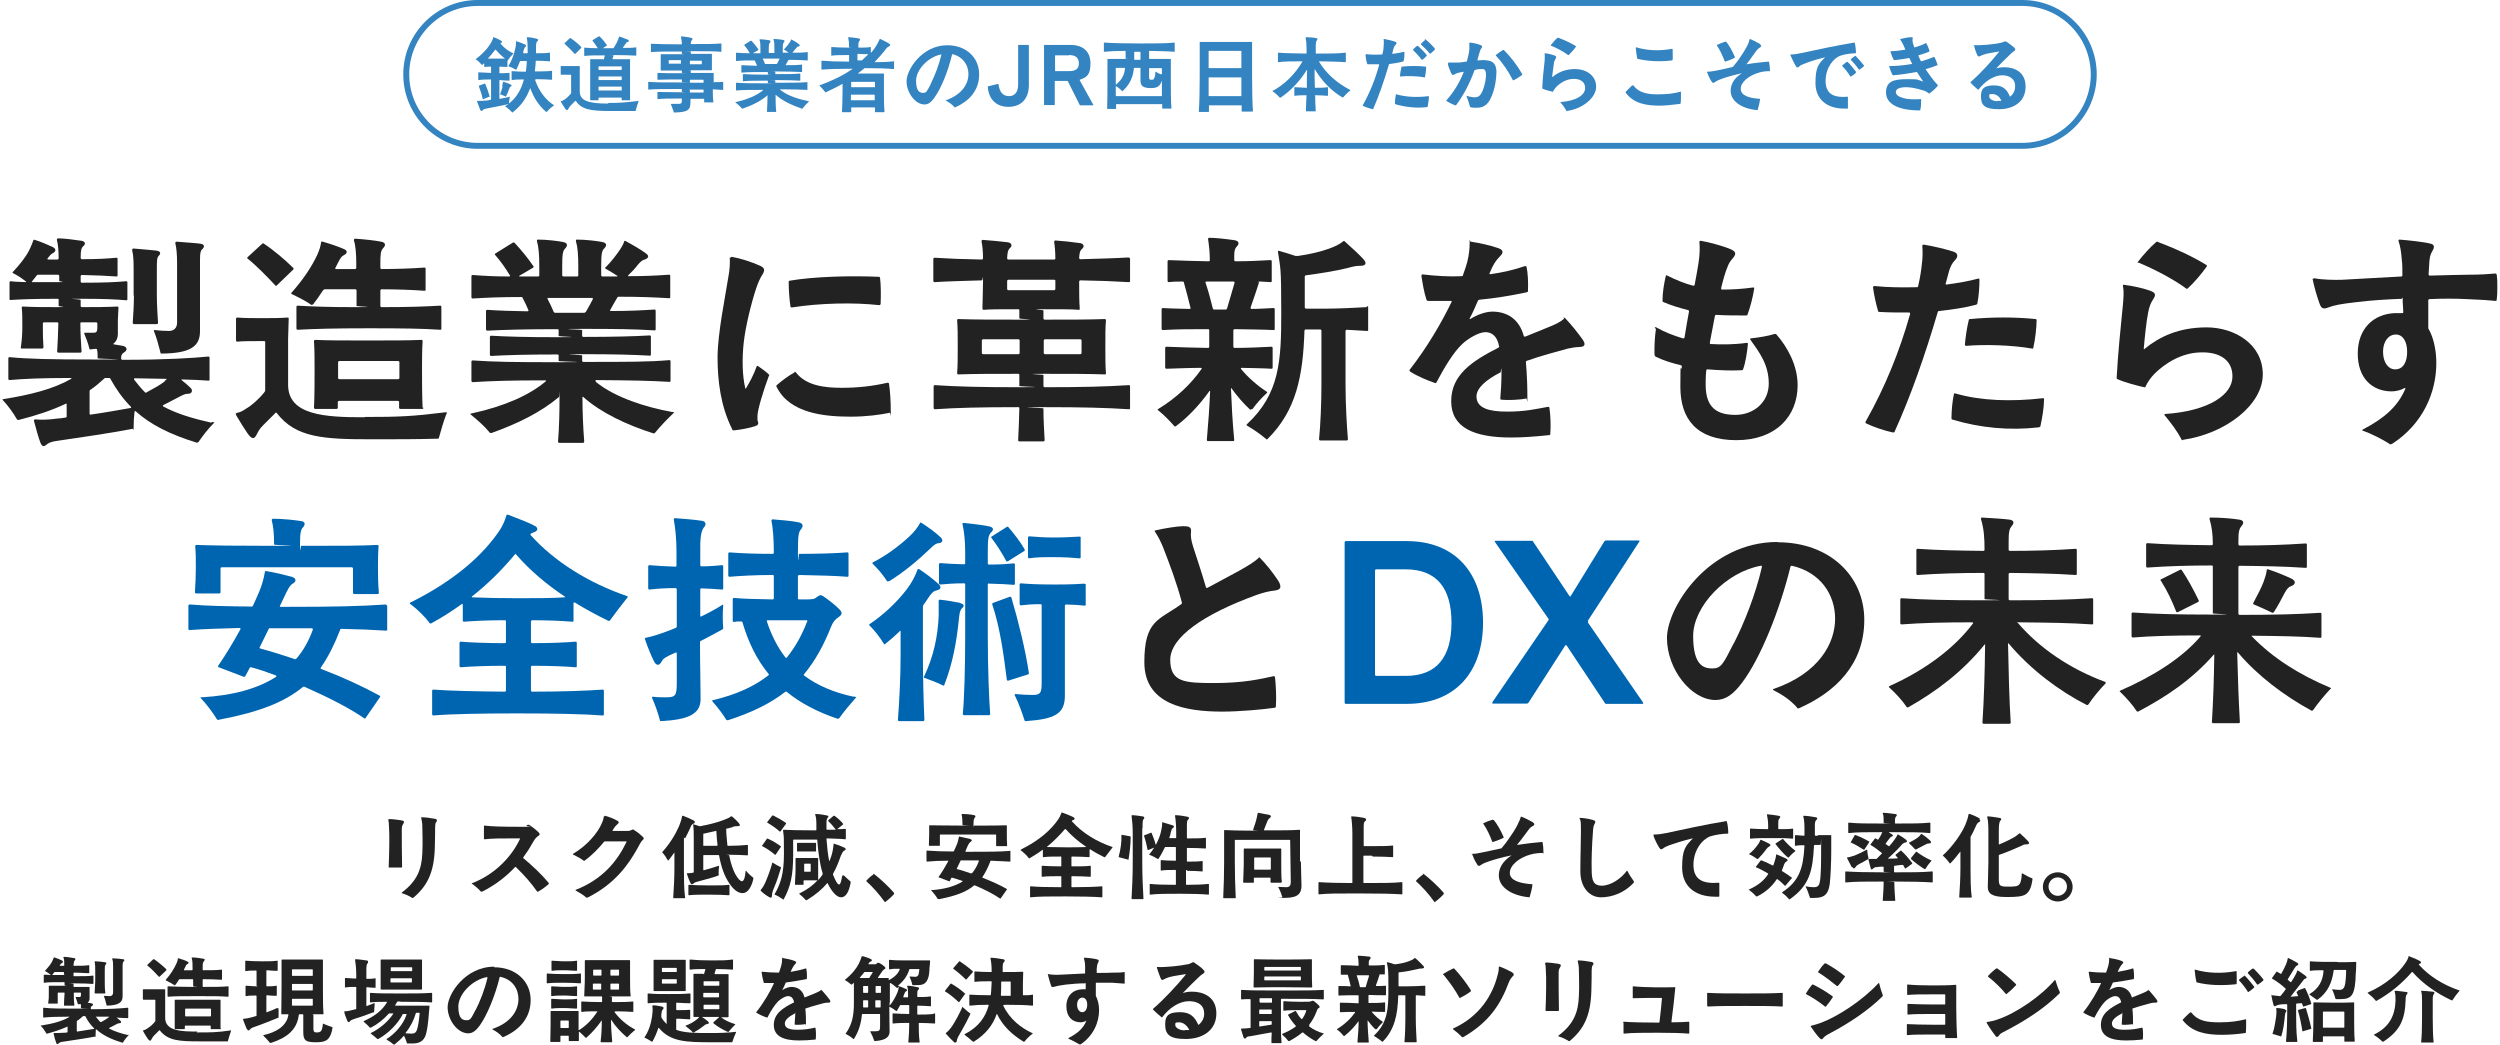
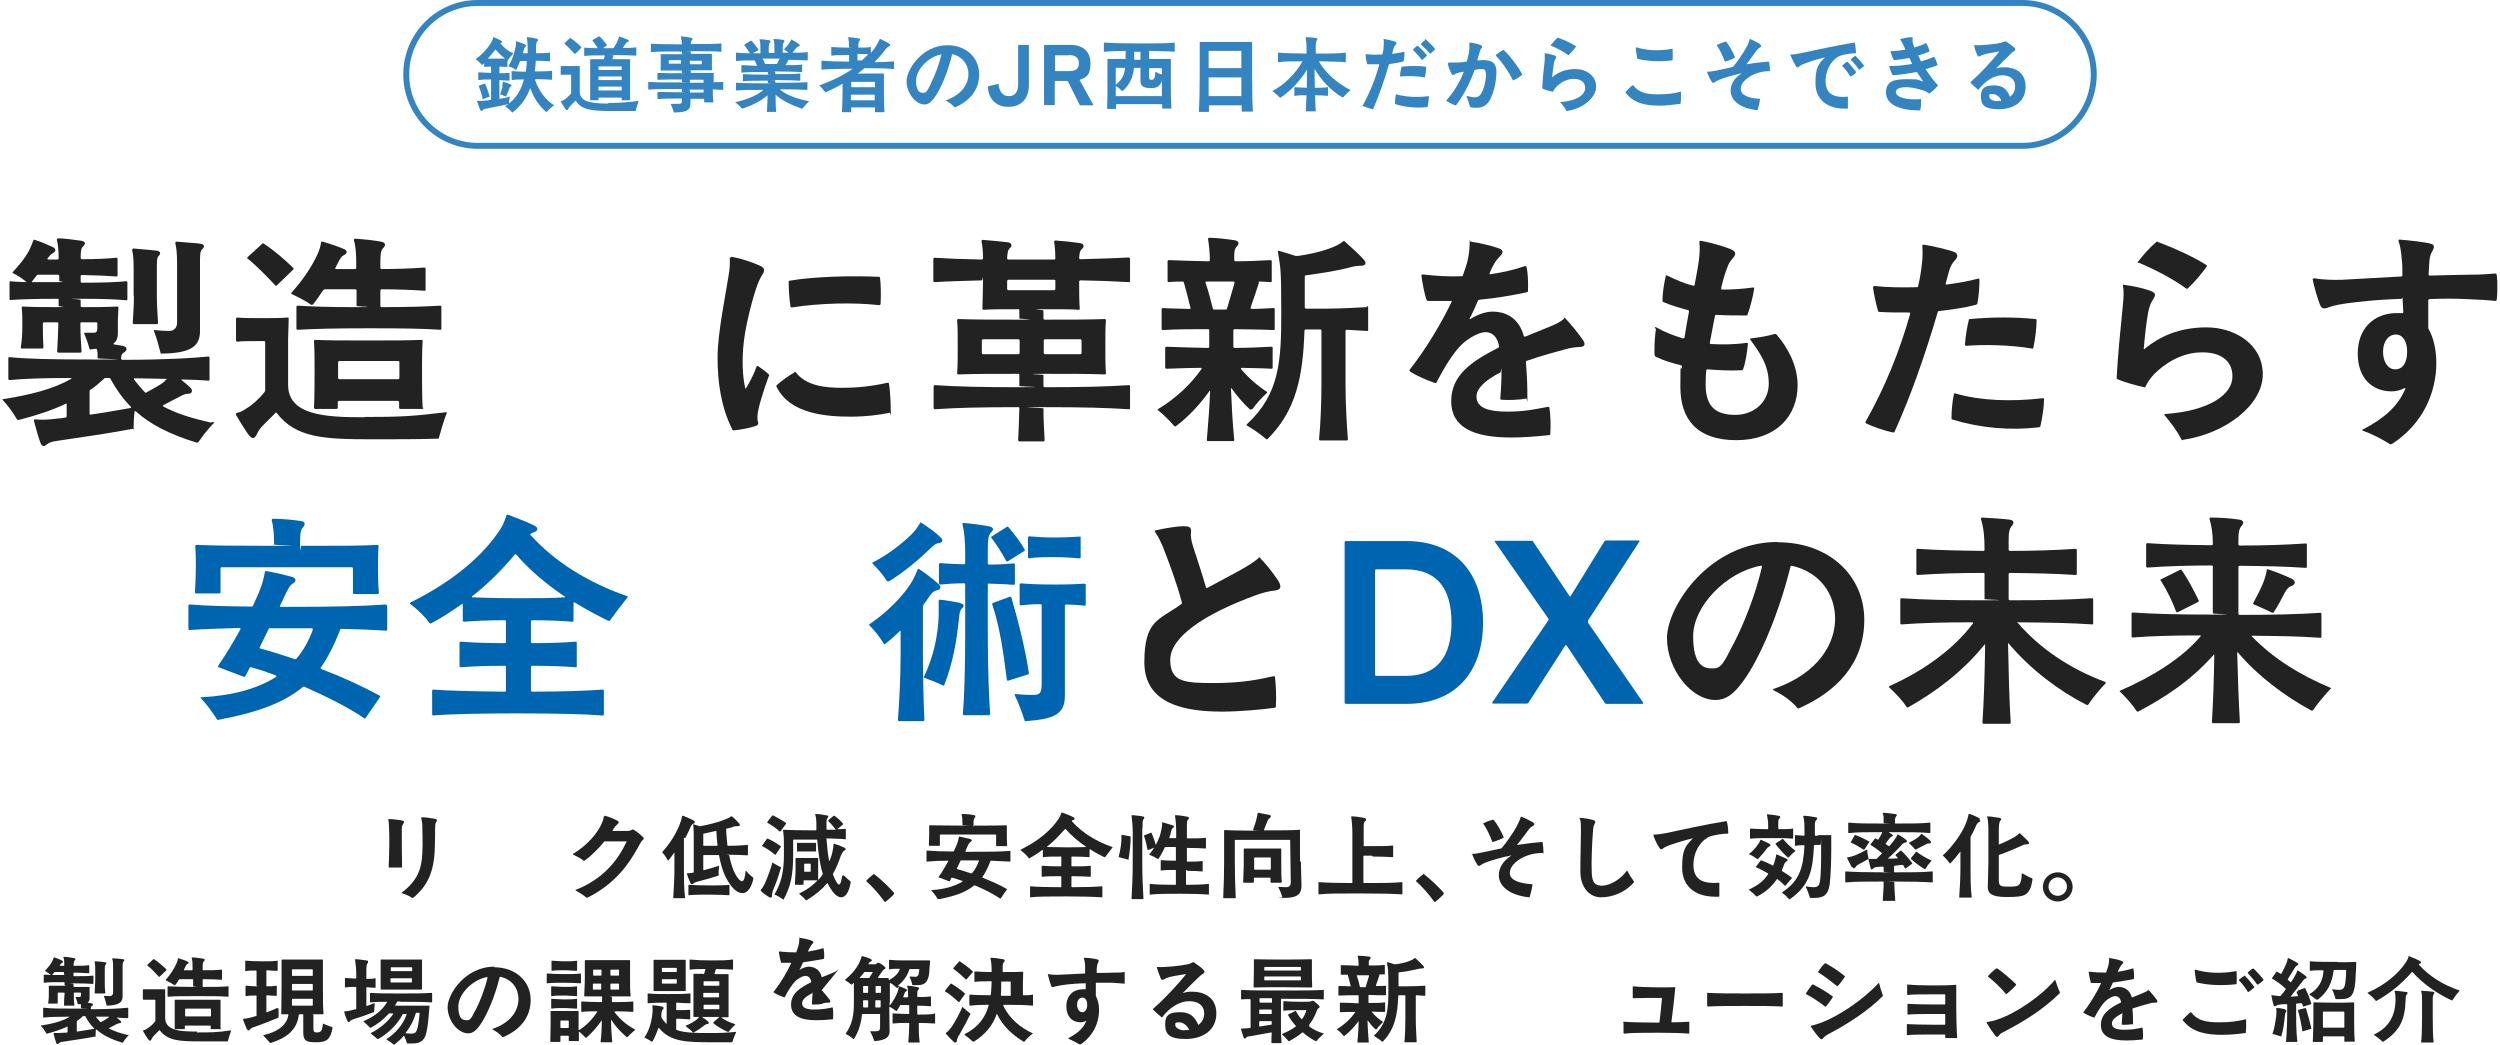
<svg xmlns="http://www.w3.org/2000/svg" id="_レイヤー_1" data-name="レイヤー_1" version="1.1" viewBox="0 0 840 351">
  <defs>
    <style>
      .st0 {
        opacity: .8;
      }

      .st1 {
        fill: #0065b1;
      }

      .st2 {
        fill: #222;
      }
    </style>
  </defs>
  <g class="st0">
    <path class="st1" d="M679.5,50H160.5c-13.8,0-25-11.2-25-25S146.7,0,160.5,0h519c13.8,0,25,11.2,25,25s-11.2,25-25,25ZM160.5,2c-12.7,0-23,10.3-23,23s10.3,23,23,23h519c12.7,0,23-10.3,23-23s-10.3-23-23-23H160.5Z" />
    <path class="st1" d="M663.1,15.4c0-.1,0-.2.1-.2,2.2.1,7-.3,8.9-.8.4,0,.7-.2,1-.3s.5-.2.6-.2.3,0,.6.2c.5.3,1.9,1.4,2.4,1.8.6.6.6.9,0,1.3-.5.3-.7.5-1.4,1.2-1.6,1.5-3.1,3-4.6,4.6,0,0,0,.1,0,0,.9-.3,1.8-.4,2.8-.4,3.1,0,7.1,1.4,7.1,6.5s-4,7.6-9,7.6-6-1.5-6-4.4,1.5-3.6,4.5-3.6,4.3,1.5,5.2,3.7c0,0,0,.1.2,0,1.1-.9,1.6-2.1,1.6-3.5,0-2.2-1.7-3.6-4.4-3.6s-5.8,2-7.9,4.8c0,0-.1,0-.2,0-.8-.6-1.9-1.7-2.5-2.3,0,0,0,0,0-.1s0,0,0-.1c3.3-2.9,6.9-6.8,9.6-10.2,0-.1,0-.2,0-.1-2.3.4-4.3.7-5,1-.6.2-.9.3-1.3.5-.5.3-.8.3-1.1-.4-.4-.9-.8-2-1-3.1ZM671.2,33.9c.3,0,.6,0,1.1,0,.1,0,.1-.1.1-.2-.5-1.1-1.5-2.1-2.9-2.1s-1.1.2-1.1.9,1.2,1.5,2.7,1.5Z" />
    <path class="st1" d="M634.7,22.4c0-.1,0-.2.1-.2,2,0,4.8-.2,7.6-.7.1,0,.1,0,0-.2l-.8-1.7c0-.1,0-.1-.2-.1-1.7.3-3.5.6-4.9.7,0,0-.2,0-.2-.1-.4-.7-.9-2-1.1-2.7,0-.1,0-.2.1-.2,1.2,0,3-.2,4.8-.5.1,0,.1,0,0-.3-.7-1.7-1.1-2.3-1.6-3.1,0-.1,0-.2,0-.2,1.2-.3,2.8-.6,3.6-.6s.6.2.5.7c0,.5,0,1.1.3,1.8l.3.9c0,0,0,.1.2,0,1.3-.4,2.6-.8,3.6-1.4,0,0,.1,0,.2,0,.4.6.9,1.8,1.1,2.6,0,0,0,.1,0,.2-1.1.5-2.4.9-3.7,1.3,0,0-.1,0,0,.2.3.6.5,1.2.8,1.7,0,.1.1.1.2.1,1.5-.5,3-.9,4.1-1.5,0,0,.1,0,.2,0,.4.6.9,1.9,1.1,2.6,0,0,0,.1,0,.1,0,0,0,0,0,.1-1.2.5-2.5.9-3.9,1.3-.1,0-.1.1,0,.2,1.2,1.8,2.5,3.6,4,5.2,0,0,0,0,0,.1s0,.1,0,.1c-.6.8-1.9,2-2.8,2.6,0,0-.1,0-.2,0-.6-.5-1.3-.9-2.2-1.1-1.9-.6-3.9-1-5.4-1-2.3,0-3.5.6-3.5,1.6,0,1.8,3.5,2.8,8.4,2.4.1,0,.1,0,.1.1,0,.9,0,2.6-.3,3.6,0,.1,0,.1-.2.1-7.2,0-11.3-2.2-11.3-6s2.6-4.5,7.1-4.5,3.2.2,5.4.8c0,0,.1,0,0,0-.7-1-1.4-2.1-2.1-3.2,0,0-.1-.1-.2,0-2.6.5-5.4.9-7.8,1.1,0,0-.2,0-.2-.1-.4-.7-.9-2-1.1-2.8Z" />
    <path class="st1" d="M623.2,18.8c0,0,.1,0,.1,0,0,0,.1,0,.2,0,.7.7,2,2.2,2.8,3.2,0,0,0,.1,0,.1s0,0,0,.1c-.4.4-1,.9-1.5,1.2-.1,0-.2,0-.2,0-.7-1.1-1.9-2.5-2.7-3.3,0,0,0-.1,0-.2.4-.4,1-.9,1.4-1.1ZM620.6,20.8c0,0,.1,0,.2,0,.8.7,2,2.3,2.8,3.3,0,.1,0,.2,0,.3-.4.5-1.1,1-1.7,1.3,0,0-.1,0-.2,0-.6-1.1-1.8-2.6-2.7-3.5,0,0,0-.1,0-.2.4-.4,1.1-.9,1.5-1.2ZM601.6,18.6c0-.1,0-.2,0-.3s0,0,.1,0c1.2,0,2.4-.2,3.7-.5,4-.9,11.7-2.5,17.6-3.5.1,0,.2,0,.2.1.2.7.4,2.4.4,3.4,0,0,0,.1-.1.1-1.4,0-3.6.3-5.1.8-2.3.8-5,4-5,8.5s2.9,5.7,7.4,5.3c.1,0,.1,0,.1.1,0,.9,0,2.6,0,3.6,0,.3,0,.3-.1.3-.4,0-.6,0-1,0-6.2,0-9.8-3.3-9.8-8.6s1-6.4,3.2-8.6c0,0,0-.1-.1,0-3,.7-5.3,1.5-6.8,2.1-.8.3-1.3.5-1.7.9-.6.5-.9.5-1.2-.1-.6-1-1.2-2.2-1.7-3.4Z" />
    <path class="st1" d="M573.5,24.3c0,0,0-.2.1-.2,1,0,2.1-.2,3.2-.4,1.6-.3,3.1-.7,5.3-1.2.1,0,.2,0,.3-.2.8-.9,1.4-1.8,2-2.6,1.1-1.6,2-3,2.5-4,.6-1,.8-1.9,1-2.6,0,0,0,0,.1,0,1,.4,2.4,1.1,3.2,1.6.7.5.7.9.2,1.2-.5.3-.9.7-1.3,1.2-.7.9-1.3,1.9-2.3,3.2l-1,1.3s0,0,0,0c3-.5,5.2-.7,7.4-.9.1,0,.1,0,.2.1.2.9.3,2,.3,3s0,.1-.1.1c-.9,0-2.4.1-3.6.5-3.5,1-6.2,3.3-6.1,5.5,0,2.2,2.8,3.1,6.4,3.3.1,0,.1,0,.1.1-.1.9-.5,2.6-.8,3.6,0,0,0,.1-.2.1-5.3-.5-8.9-3-8.9-6.5,0-2,1-4.2,3.8-5.9,0,0,0,0,0,0-2.7.6-5.7,1.4-7.6,2.2-.7.3-1.1.5-1.5.8-.5.4-.8.3-1.1-.2-.7-1-1.1-2.1-1.5-3.1ZM579.8,14c.1,0,.2,0,.2,0,1,1.3,1.9,2.8,2.9,5.1,0,.1,0,.2,0,.3-.9.5-2.2,1-3.2,1.3,0,0-.2,0-.2-.1-.7-1.9-1.6-3.8-2.6-5.3,0,0,0-.1,0-.2.8-.4,1.9-.8,2.8-1.1Z" />
    <path class="st1" d="M549.7,16c0-.1,0-.1.1-.1,3.6,1.1,7.7,1.3,12,.5.1,0,.1,0,.2.1,0,1,.1,2.6,0,3.6,0,0,0,.1-.2.2-4,.5-8,.3-11.5-.5-.1,0-.1,0-.2-.2-.2-1-.4-2.6-.5-3.6ZM548.6,28.7c0,0,.1,0,.2,0,1.9,2.5,4.7,3,8.2,3s5.4-.3,7.7-.9c.1,0,.1,0,.1.1,0,.5,0,1.1,0,1.6,0,.7,0,1.5-.1,2.2,0,0,0,.1-.2.2-2.3.3-4.9.6-6.8.6-4.6,0-8.8-.7-11.5-4.4,0,0,0,0,0-.1,0,0,0,0,0-.1.7-.7,1.4-1.5,2.2-2.2Z" />
    <path class="st1" d="M521.1,15.3c0,0,0-.1,0-.2.6-.7,1.5-1.8,2.2-2.4,0,0,.1,0,.1,0s0,0,.2,0c2.2.8,4.3,1.8,5.9,2.8,0,0,.1.1,0,.2-.6.9-1.6,2-2.4,2.8,0,0-.1,0-.2,0-1.5-1.1-3.6-2.3-5.9-3.2ZM526.6,37.5c-.1,0-.2,0-.2-.1-.5-1-1.2-2-2.1-3,0,0,0-.1,0-.1,5.4-.4,8.4-2.4,8.3-4.8,0-1.9-1.5-3-3.8-3-2.5,0-4.6,1.4-5.9,2.7-.4.5-.9,1.1-1.1,1.6,0,0,0,.1-.2,0-.8-.2-2.5-.6-3.3-1,0,0-.1-.1-.1-.2.1-2.9.5-6.5.8-9.2,0-.9.1-1.6,0-2.4,0-.1,0-.2.1-.1,1.1.1,2.3.4,3.1.7.8.3.8.5.5,1.1-.3.5-.5.9-.6,1.6-.2,1.1-.4,3.3-.6,4.6,0,0,0,0,.1,0,1.8-1.5,4.2-2.7,7.7-2.7s7,2.1,7,5.9-4.6,7.5-9.9,8.2Z" />
    <path class="st1" d="M486.6,21.2c0-.1,0-.2.1-.2,1.1,0,2.1,0,3.6,0,.6,0,1.4-.2,2.4-.3.1,0,.1,0,.2-.2.4-1.5.7-2.7.8-3.9,0-.8,0-1.6,0-2.2,0-.1,0-.1.1-.1,1.2.1,2.9.5,3.8.9.5.2.5.6.2,1-.3.3-.5.7-.6,1.2-.3.9-.5,1.6-.8,2.8,0,.1,0,.1.1.1,1.1-.1,2.2-.2,3.2,0,2.1.2,3.1,1.5,3.1,3.9s-.5,5.5-1.6,8.1c-1,2.5-2.4,3.9-4.9,3.9s-1.5-.1-2.2-.2c-.1,0-.1,0-.2-.2-.3-1.2-.7-2.4-1.2-3.6,0,0,0-.1,0,0,.8.2,1.9.5,2.8.5,1,0,1.6-.3,2.2-1.3.8-1.3,1.5-3.9,1.6-5.9,0-1.5-.2-2.3-1.2-2.3s-1.5,0-2.5.3c-.1,0-.2,0-.2.2-1.7,4.6-3.7,8.4-6.2,11.7,0,0-.1,0-.2,0-.9-.3-2.3-1-3-1.5,0,0-.1,0-.1-.1s0,0,0,0c2.2-2.4,4.4-5.7,5.9-9.6,0,0,0-.1-.1-.1-.6.1-1.1.2-1.5.3-.7.2-1.1.3-1.5.6-.5.3-.7.3-1.1-.4-.5-1.1-.9-2.1-1.1-3ZM502.6,18.7c0,0,0-.1,0-.2.7-.6,1.7-1.3,2.4-1.7,0,0,.2,0,.3,0,2.4,2.4,4.6,5.3,6.1,8,0,.1.1.2.1.2,0,0,0,0-.1.2-.7.5-2,1.4-2.9,1.8,0,0-.1,0-.2-.1-1.5-3-3.5-5.9-5.7-8.2Z" />
    <path class="st1" d="M478.7,13.2c.1,0,.1,0,.2,0s0,0,.3.2c.8.7,2.1,1.9,2.9,2.9,0,0,0,.1,0,.2s0,0,0,.2c-.4.4-1,.9-1.4,1.3,0,0-.2,0-.3,0-.8-1-2-2.2-2.9-3-.1-.1-.1-.2,0-.3.3-.4.9-.9,1.3-1.2ZM476.2,15.4c0,0,.1,0,.2,0,.8.7,2.2,2.1,3,3.1,0,0,0,.2,0,.2-.4.5-1,1.1-1.6,1.4,0,0,0,0-.1,0s0,0,0,0c-.7-1-2-2.4-2.9-3.3,0,0,0,0,0-.1s0,0,0-.1c.3-.3.9-.9,1.4-1.2ZM459,18.3c0-.1,0-.1.1-.1,1.7.2,3.5.2,5.2.1.1,0,.1,0,.2-.1.3-1.1.4-1.9.4-2.6.1-1.1.1-1.8,0-2.4,0-.1,0-.1.2-.1,1.2.2,2.8.6,3.7.9.5.2.6.6.1,1.1-.4.4-.6.8-.7,1.3l-.4,1.5c0,.2,0,.2.1.2,1.4-.2,2.7-.4,3.9-.7,0,0,.1,0,.1.1,0,.8,0,2.1-.3,3,0,.1,0,.1-.2.2-1.2.3-2.8.6-4.5.8,0,0-.1,0-.2.1-1.6,5.5-3.4,10.6-5.3,15,0,0,0,.1-.1.1h0c-1-.2-2.5-.7-3.3-1.1-.1,0-.1,0-.1-.1s0-.1.1-.3c2.3-4.2,4.1-8.6,5.4-13.4,0-.1,0-.2-.1-.2-1.3,0-2.6,0-3.7,0,0,0-.1,0-.2-.1-.3-.9-.5-2.1-.6-3ZM470.8,22.5c0-.1,0-.1.2-.1,2.7-.3,5.5-.3,8.1,0,.1,0,.1,0,.1.1,0,.9-.2,2.5-.4,3.4,0,.1,0,.1-.2.1-2.6-.5-5.9-.5-8.1-.3,0,0-.1,0-.1-.1,0-.9.3-2.2.5-3.1ZM469,31.8c0-.1,0-.1.2-.1,3.2.9,6.9,1.1,10.8.6.1,0,.1,0,.1.1,0,1-.2,2.4-.4,3.4,0,.1,0,.1-.3.2-3.6.4-7.2,0-10.6-1-.1,0-.1,0-.1-.2,0-.9.1-2.1.3-3Z" />
    <path class="st1" d="M443.2,20.6c0,0-.1,0,0,.1,2,3.5,5.7,7.1,10.6,9.6,0,0,0,0,0,0s0,0,0,0c-.8.6-1.8,1.6-2.5,2.4,0,0-.2,0-.3,0-3.7-2.2-6.8-5.4-9.2-9.4,0,0-.1,0-.1,0,0,1.7,0,3.9.1,6.1,0,0,0,.1.1.1,1.5,0,2.7,0,4.2-.2.1,0,.1,0,.1.1v2.7c0,0,0,.1-.1.1-1.5-.1-2.6-.2-4.1-.2s-.1,0-.1.1c0,2,.1,3.9.2,5.2,0,0,0,.1-.1.1h-3.1c0,0-.1,0-.1-.1,0-1.3.1-3.2.2-5.2,0,0,0-.1-.1-.1-1.3,0-2.5,0-3.9.2,0,0-.1,0-.1-.1v-2.7c0,0,0-.1.1-.1,1.4.1,2.7.1,4,.2.1,0,.1,0,.1-.1,0-2.2,0-4.3.1-5.9,0,0,0-.1-.1,0-2.4,3.8-5.4,7-8.8,9.3,0,0-.2,0-.3,0-.7-.8-1.6-1.6-2.5-2.2,0,0,0,0,0,0s0,0,0,0c4.2-2.2,7.8-5.9,10.1-9.9,0,0,0-.1,0-.1-3.8,0-5.9,0-8.1.3,0,0-.1,0-.1-.1v-3c0,0,0-.1.1-.1,2.5.2,4.8.2,9.4.3.1,0,.1,0,.1-.1v-1.9c0-1.3-.1-2.4-.3-3.3,0-.1,0-.2.1-.2.9,0,2.6.1,3.4.3.5,0,.6.4.3.7-.3.3-.4.9-.4,2v2.4c0,0,0,.1.1.1,4.9,0,7.2,0,9.9-.3.1,0,.1,0,.1.1v3c0,0,0,.1-.1.1-2.4-.2-4.5-.2-8.6-.3Z" />
    <path class="st1" d="M420.6,37.4c0,0,0,.1-.1.1h-3.2c0,0-.1,0-.1-.1v-1.9c0,0,0-.1-.1-.1h-10.8c0,0-.1,0-.1.1v2c0,0,0,.1-.1.1h-3.2c0,0-.1,0-.1-.1.2-2.6.3-6.9.3-11.6s0-8.6,0-11.7c0-.1,0-.1.1-.1,2.8,0,6.6,0,8.7,0s5.9,0,8.7,0c.1,0,.1,0,.1.1,0,3.1,0,6.7,0,11.4s.1,9.6.3,11.9ZM406.2,22.9h10.8c0,0,.1,0,.1-.1v-5.6c0,0,0-.1-.1-.1h-10.8c0,0-.1,0-.1.1v5.6c0,0,0,.1.1.1ZM417,26h-10.8c0,0-.1,0-.1.1v6.1c0,0,0,.1.1.1h10.8c0,0,.1,0,.1-.1v-6.1c0,0,0-.1-.1-.1Z" />
    <path class="st1" d="M394.6,14.3c.1,0,.1,0,.1.1v2.9c0,0,0,.1-.1.1-2.2-.2-4.8-.2-8.4-.3,0,0-.1,0-.1.1v2.5c0,0,0,.1.1.1,3.1,0,5.1,0,7.1,0,.1,0,.1,0,.1.1,0,2.8,0,5.3,0,8.1s0,5.4.2,8.4c0,0,0,.1-.1.1h-2.9c0,0-.1,0-.1-.1v-1.3c0,0,0-.1-.1-.1h-15.3c0,0-.1,0-.1.1v1.4c0,0,0,.1-.1.1h-2.8c0,0-.1,0-.1-.1.1-3.1.1-5.6.1-8.5s0-5.3,0-8.1c0-.1,0-.1.1-.1,1.7,0,3.5,0,5.9,0s.1,0,.1-.1v-2.5c0,0,0-.1-.1-.1-2.9,0-5.2.1-7.1.3,0,0-.1,0-.1-.1v-2.9c0,0,0-.1.1-.1,2.9.2,6.4.3,11.9.3s9,0,11.9-.3ZM383.1,20.1c.1,0,.1,0,.1-.1v-2.5c0,0,0-.1-.1-.1h-1.9c0,0-.1,0-.1.1v2.5c0,0,0,.1.1.1h1.9ZM378,22.9c0-.1,0-.1-.1-.1h-2.9c0,0-.1,0-.1.1v5.5c0,0,0,0,.1,0,2.1-1.7,2.8-3.4,3-5.5ZM375,29c0,0-.1,0-.1,0v3.2c0,0,0,.1.1.1h15.3c0,0,.1,0,.1-.1v-5.1c0,0,0,0,0,0-.3.9-.7,1.5-1.2,1.9-.7.5-1.6.6-2.4.6-2.9,0-3.6-.8-3.6-2.6s0-2.5,0-3.1v-1c0,0,0-.1-.1-.1h-2c0,0-.1,0-.1.1-.3,3.1-1.4,5.5-3.8,7.7,0,0-.2,0-.2,0-.6-.7-1.2-1.1-1.9-1.6ZM390.3,24.9c0,0,.1,0,.1,0v-1.9c0,0,0-.1-.1-.1h-4.1c0,0-.1,0-.1.1v2.9c0,.7.1.9.7.9s.8,0,1-.5c.3-.5.4-1.4.4-2.2,0,0,0,0,.1,0,.6.4,1.3.7,1.9.9Z" />
    <path class="st1" d="M367.2,35.3c0,0,0,.1,0,.1s0,0,0,0h-4.2c0,0-.2,0-.2-.1l-4-8c0,0,0-.1-.2-.1h-4.1c0,0-.1,0-.1.1v7.9c0,0,0,.1-.1.1h-3.4c0,0-.1,0-.1-.1V15.2c0,0,0-.1.1-.1h8.8c4.3,0,6.7,2.3,6.7,6.2s-1.3,4.7-3.6,5.5c0,0-.1,0,0,.2l4.6,8.3ZM359.2,18.6h-4.6c0,0-.1,0-.1.1v5.1c0,0,0,.1.1.1h4.6c2.3,0,3.3-.8,3.3-2.6s-1-2.8-3.3-2.8Z" />
    <path class="st1" d="M338.8,35.9c-4,0-6.6-2.5-6.9-6.7,0-.1,0-.1.1-.2l3.3-.8c0,0,.2,0,.2.1.3,2.6,1.5,4,3.5,4s3.1-1.4,3.1-3.9v-13.2c0,0,0-.1.1-.1h3.4c0,0,.1,0,.1.1v13.4c0,4.6-2.6,7.3-6.9,7.3Z" />
    <path class="st1" d="M318.3,15.2c6.4,0,10.7,4.2,10.7,9.8s-3.6,9.1-8.1,11.1c0,0,0,0-.1,0,0,0,0,0-.2-.2-.8-.9-1.7-1.5-2.8-2.1,0,0-.1-.1,0-.1,5.7-2,7.6-5.8,7.6-8.8s-1.8-5.8-5.3-6.7c0,0-.1,0-.2.1-1.3,5.5-3.7,11.5-6,14.6-1.1,1.5-2,2.2-3.3,2.2-3,0-6-3.9-6-7.8s5.2-12.1,13.7-12.1ZM312.8,28c1.3-2.6,2.7-6.2,3.5-9.6,0-.1,0-.2-.1-.1-4.3.8-8.4,5.1-8.4,8.8s1.3,4.1,2.4,4.1,1.3-.6,2.6-3.1Z" />
    <path class="st1" d="M300.3,20.2c.1,0,.1,0,.1.1v2.8c0,0,0,.1-.1.1-2.5-.2-4.9-.3-9.5-.3,0,0-.2,0-.3,0-.7.6-1.5,1.2-2.2,1.7,0,0,0,.1,0,.1h1.5c3.3,0,5.2,0,7.1,0,.1,0,.1,0,.1.1,0,1.7,0,3.5,0,6s0,4.4.2,6.8c0,0,0,.1-.1.1h-3c0,0-.1,0-.1-.1v-1.4c0,0,0-.1-.1-.1h-7.8c0,0-.1,0-.1.1v1.4c0,0,0,.1-.1.1h-2.9c0,0-.1,0-.1-.1.1-2.5.2-4.3.2-7.1v-2.3c0,0,0-.1-.1,0-1.7,1-3.6,1.9-5.5,2.8-.1,0-.2,0-.2,0-.6-.8-1.3-1.6-2-2.3,0,0,0,0,0,0s0,0,0,0c4.2-1.5,7.9-3.3,11.1-5.5,0,0,0-.1,0-.1-5.1,0-7.6.1-10.3.3,0,0-.1,0-.1-.1v-2.8c0,0,0-.1.1-.1,2.5.2,4.8.3,9.1.3.1,0,.1,0,.1-.1v-2c0,0,0-.1-.1-.1-2.7,0-4.4,0-5.8.2,0,0-.1,0-.1-.1v-2.7c0,0,0-.1.1-.1,1.4.1,3.1.2,5.8.2s.1,0,.1-.1c0-1.5-.1-2.3-.3-3.2,0-.1,0-.2.1-.2.9,0,2.7.3,3.4.4.6.1.6.5.3.8-.3.3-.4.7-.4,2.1,0,.1,0,.2.1.2,1.8,0,2.9,0,4-.2.1,0,.1,0,.1.1v1.8c0,0,0,.1.1,0,.8-.9,1.5-1.9,2.1-3,.4-.7.6-1.2.8-1.6,0-.1,0-.1.2,0,.8.4,2.1,1,3,1.6.5.3.4.7-.1.9-.4.1-.9.6-1.6,1.6-1,1.2-2,2.4-3.2,3.6,0,0,0,.1,0,.1,2.8,0,4.7-.1,6.6-.3ZM288.2,18.1c0,0-.1,0-.1.1v2c0,0,0,.1.1.1h1.1c.1,0,.2,0,.3,0,.7-.6,1.3-1.3,2-1.9,0,0,0-.2,0-.2-.9,0-1.8,0-3.2-.1ZM286.1,29.3h7.8c0,0,.1,0,.1-.1v-1.6c0,0,0-.1-.1-.1h-7.8c0,0-.1,0-.1.1v1.6c0,0,0,.1.1.1ZM293.8,31.8h-7.8c0,0-.1,0-.1.1v1.7c0,0,0,.1.1.1h7.8c0,0,.1,0,.1-.1v-1.7c0,0,0-.1-.1-.1Z" />
    <path class="st1" d="M262.2,30.1c0,0-.1,0,0,.1,2.4,2,6.1,3.1,9.4,3.8.2,0,.3,0,.3,0s0,0,0,0c-.9.9-1.6,1.6-2.3,2.5,0,0-.1.1-.2,0-3.2-1.1-6.5-2.6-8.7-4.6,0,0-.1,0-.1,0,0,1.7,0,3.7.2,5.6,0,0,0,.1-.1.1h-2.9c0,0-.1,0-.1-.1.1-1.9.2-3.9.2-5.5s0-.1,0,0c-2.3,2-5.2,3.4-8.4,4.5,0,0-.2,0-.2,0-.7-.9-1.5-1.5-2.3-2.2,0,0,0,0,0,0s0,0,.2,0c4.1-.9,7.2-2.3,9.2-4,0,0,0-.1,0-.1-4.4,0-6.6,0-9,.2,0,0-.1,0-.1-.1v-2.4c0,0,0-.1.1-.1,2.7.2,5.1.2,10.5.2s.1,0,.1-.1v-.7c0,0,0-.1-.1-.1-3.8,0-6.3,0-8.2.2,0,0-.1,0-.1-.1v-2.2c0,0,0-.1.1-.1,1.9.1,4.4.2,8.2.2s.1,0,.1-.1v-.7c0,0,0-.1-.1-.1-4.1,0-6.4,0-8.7.2,0,0-.1,0-.1-.1v-2.3c0,0,0-.1.1-.1,1.5.1,3,.1,5,.2.1,0,.2,0,.1-.2-.2-.5-.4-1-.7-1.5,0,0,0-.1-.2-.1-2.5,0-4.2,0-6,.2,0,0-.1,0-.1-.1v-2.6c0,0,0-.1.1-.1,1.5.1,2.8.2,4.5.2.1,0,.1,0,0-.1-.5-.9-1.1-1.7-1.8-2.6,0,0,0-.1,0-.2l2.1-1.3c0,0,.2,0,.3,0,.9,1,1.6,1.8,2.3,2.9,0,0,0,.1,0,.2l-1.7,1c-.1,0,0,.1,0,.1h2.3c.1,0,.1,0,.1-.1v-1.1c0-1.5,0-2.5-.3-3.3,0,0,0-.2.1-.2,1.1,0,2.5.2,3.1.3.6.1.6.5.3.8-.3.3-.4.7-.4,2.3v1.1c0,0,0,.1.1.1h1.7c.1,0,.1,0,.1-.1v-1.1c0-1.5,0-2.5-.3-3.3,0,0,0-.2.1-.2,1.1,0,2.5.2,3.1.3.6.1.6.5.3.8-.3.3-.4.7-.4,2.3v1.1c0,0,0,.1.1.1h1.8c0,0,.1,0,0-.1-.5-.3-.9-.6-1.4-.9-.1,0,0-.1,0-.2.8-.8,1.4-1.6,1.8-2.2.2-.3.4-.6.5-1,0,0,0-.1.2,0,.6.3,2,1.1,2.5,1.6.4.3.3.6-.2.7-.3,0-.6.3-.9.7-.3.4-.7.8-1.1,1.3,0,0,0,.1,0,.1,2,0,3.5,0,5-.2.1,0,.1,0,.1.1v2.6c0,0,0,.1-.1.1-1.8-.1-3.6-.2-6.2-.2-.1,0-.2,0-.2.1-.3.5-.6,1-.9,1.6,0,0,0,.1,0,.1,2.2,0,3.8,0,5.4-.2.1,0,.1,0,.1.1v2.3c0,0,0,.1-.1.1-2.4-.1-4.7-.2-8.8-.2s-.1,0-.1.1v.7c0,0,0,.1.1.1,3.8,0,6.4,0,8.2-.2.1,0,.1,0,.1.1v2.2c0,0,0,.1-.1.1-1.9-.1-4.4-.2-8.2-.2s-.1,0-.1.1v.7c0,0,0,.1.1.1,5.6,0,8.2,0,10.6-.2.1,0,.1,0,.1.1v2.4c0,0,0,.1-.1.1-2.4-.1-4.7-.2-9.2-.2ZM256.3,19.7c-.1,0-.1,0,0,.1.3.5.5,1,.7,1.6,0,.1.1.1.2.1h3.6c.1,0,.2,0,.3-.1.3-.5.6-1.1.8-1.6,0,0,0-.1,0-.1h-5.5Z" />
    <path class="st1" d="M242.9,27.6c.1,0,.1,0,.1.1v2.4c0,0,0,.1-.1.1-1,0-2-.1-3.3-.2,0,0-.1,0-.1.1,0,1.4,0,2.8.2,4.2,0,0,0,.1-.1.1h-2.9c0,0-.1,0-.1-.1v-1c0,0,0-.1-.1-.1h-4.4c0,0-.1,0-.1.1v.8c0,2.8-.7,3.6-5.4,3.7-.1,0-.2,0-.2-.1-.3-.9-.6-1.8-1-2.7,0,0,0-.1.1-.1.8,0,1.5,0,2.5,0s1.1-.3,1.1-1.2v-.5c0,0,0-.1-.1-.1-3.8,0-6.2,0-8,.2,0,0-.1,0-.1-.1v-2.2c0,0,0-.1.1-.1,1.7,0,4.2.1,8,.1s.1,0,.1-.1v-.9c0,0,0-.1-.1-.1-5.9,0-8.5,0-11.1.2,0,0-.1,0-.1-.1v-2.4c0,0,0-.1.1-.1,2.6.2,5.2.2,11.1.2s.1,0,.1-.1v-.8c0,0,0-.1-.1-.1-3.8,0-6.2,0-8,.1,0,0-.1,0-.1-.1v-2.1c0,0,0-.1.1-.1,1.7.1,4.2.1,8,.1s.1,0,.1-.1v-.7c0,0,0-.1-.1-.1-2.6,0-5.4,0-6.9,0,0,0-.1,0-.1-.1,0-.8,0-1.8,0-2.8s0-1.7,0-2.5c0-.1,0-.1.1-.1,1.5,0,4.4,0,6.9,0s.1,0,.1-.1v-.7c0,0,0-.1-.1-.1-5.4,0-7.8,0-10.2.2,0,0-.1,0-.1-.1v-2.6c0,0,0-.1.1-.1,2.4.1,4.8.2,10.2.2.1,0,.1,0,.1-.1,0-.9-.2-1.7-.3-2.4,0-.1,0-.2.1-.2,1.1.1,2.4.3,3.3.5.6.1.6.5.2.9-.2.2-.3.5-.3,1.1,0,0,0,.1.1.1,5.3,0,7.6,0,10.1-.2.1,0,.1,0,.1.1v2.6c0,0,0,.1-.1.1-2.4-.2-4.8-.2-10.1-.2s-.1,0-.1.1v.7c0,0,0,.1.1.1,2.5,0,5.3,0,6.9,0,.1,0,.1,0,.1.1,0,.8,0,1.7,0,2.5s0,2,0,2.8c0,0,0,.1-.1.1-1.7,0-4.4,0-6.9,0s-.1,0-.1.1v.7c0,0,0,.1.1.1,4,0,6.2,0,7.5,0,.1,0,.1,0,.1.1,0,.8,0,1.8,0,2.9s0,.1.1.1c1.2,0,2.2,0,3.2-.1ZM228.7,20.2h-3.9c0,0-.1,0-.1.1v1c0,0,0,.1.1.1h3.9c0,0,.1,0,.1-.1v-1c0,0,0-.1-.1-.1ZM231.9,21.6h3.8c0,0,.1,0,.1-.1v-1c0,0,0-.1-.1-.1h-3.8c0,0-.1,0-.1.1v1c0,0,0,.1.1.1ZM236.3,27.8c.1,0,.1,0,.1-.1v-.8c0,0,0-.1-.1-.1h-4.4c0,0-.1,0-.1.1v.8c0,0,0,.1.1.1,1.7,0,3.2,0,4.4,0ZM231.8,31c0,0,0,.1.1.1h4.4c0,0,.1,0,.1-.1v-.8c0-.1,0-.1-.1-.1-1.2,0-2.7,0-4.4,0s-.1,0-.1.1c0,.3,0,.6,0,.9Z" />
    <path class="st1" d="M202.7,20c.1,0,.2,0,.2-.1l.3-1.1c0,0,0-.2-.1-.2-3.3,0-5,0-6.7.2,0,0-.1,0-.1-.1v-2.6c0,0,0-.1.1-.1,1.3.1,2.5.2,4.4.2,0,0,.1,0,0-.1-.5-.8-1.2-1.8-1.7-2.4,0,0,0-.1,0-.2l2.1-1.3c0,0,0,0,.1,0,0,0,0,0,.1,0,1,.9,1.8,1.9,2.5,2.9,0,0,0,.1,0,.2l-1.2.8c0,0,0,.1,0,.1h3.3c.1,0,.2,0,.2-.1.6-.9,1.1-1.8,1.3-2.4.3-.6.4-.9.5-1.4,0,0,0,0,.1,0s.1,0,.4.1c.4.2,2,.7,2.4.9.6.3.5.7,0,.8-.3,0-.5.3-.7.6l-.9,1.3c0,0,0,.1,0,.1,1.8,0,3.1,0,4.4-.2.1,0,.1,0,.1.1v2.6c0,0,0,.1-.1.1-1.9-.1-3.6-.2-7.3-.2s-.2,0-.2.1c-.1.4-.3.7-.4,1.1,0,.1,0,.2.1.2,1.8,0,3.8,0,5.7,0,.1,0,.1,0,.1.1,0,1.4,0,3.2,0,5.9s0,6,0,7.7c0,0,0,.1-.1.1h-2.6c0,0-.1,0-.1-.1v-.7c0,0,0-.1-.1-.1h-7.6c0,0-.1,0-.1.1v.7c0,0,0,.1-.1.1h-2.6c0,0-.1,0-.1-.1,0-1.7,0-4.2,0-7.7s0-4.5,0-5.9c0-.1,0-.1.1-.1,1.5,0,2.9,0,4.3,0ZM195.3,15.9c0,0,0,.2,0,.2l-2,2c0,0-.1,0-.2,0-.9-1-2.4-2.5-3.4-3.4,0,0,0-.1,0-.2l1.8-1.7c0,0,.1,0,.2,0,1.2.8,2.7,2,3.6,3ZM204.5,34.6c3.9,0,6-.2,10.1-.7,0,0,0,0,0,0,0,0,0,.1-.2.6-.1.3-.6,1.7-.8,2.7,0,.1,0,.1-.2.1-3,0-4.8,0-8.2,0-6.7,0-9.9-.5-11.7-3.4,0,0-.1,0-.2,0l-1.5,1.5c-.4.4-.6.7-.8,1.1-.1.3-.3.5-.5.5s-.4-.2-.6-.5c-.5-.8-1-1.5-1.5-2.4,0,0,0,0,0-.1s0,0,0,0c.4,0,.7-.2,1.2-.5.7-.4,1.5-1.2,2.3-2.1,0-.1,0-.2,0-.3v-5.9c0,0,0-.1-.1-.1-1.5,0-2.7,0-3.3,0,0,0-.1,0-.1-.1v-2.7c0,0,0-.1.1-.1,1,0,1.9,0,3,0s2.2,0,3.2,0c.1,0,.1,0,.1.1,0,.8,0,1.7,0,2.6v5.8c0,2.9,2.3,4.1,9.4,4.1ZM201.1,22.4v1c0,0,0,.1.1.1h7.6c0,0,.1,0,.1-.1v-1c0,0,0-.1-.1-.1h-7.6c0,0-.1,0-.1.1ZM201.1,25.8v1c0,0,0,.1.1.1h7.6c0,0,.1,0,.1-.1v-1c0,0,0-.1-.1-.1h-7.6c0,0-.1,0-.1.1ZM208.8,29.1h-7.6c0,0-.1,0-.1.1v1.1c0,0,0,.1.1.1h7.6c0,0,.1,0,.1-.1v-1.1c0,0,0-.1-.1-.1Z" />
    <path class="st1" d="M179.9,26.7c0,0-.1,0-.1.2,1.2,3.5,3.4,6.6,6.4,8.5,0,0,0,0,0,0s0,0,0,0c-.8.5-1.7,1.3-2.5,2.2,0,0-.1,0-.2,0-2.4-2.1-4.1-4.6-5.3-7.9,0,0,0,0-.1,0-1.1,3-2.8,5.7-5.9,8.1,0,0,0,0,0,0,0,0,0,0-.1,0-.6-.7-1.4-1.4-2.3-2,0,0,0-.1,0-.2.3-.2.6-.3.9-.5.2-.1.1-.1,0-.1-2,.5-4.9,1-6.9,1.4-1,.2-1.4.3-1.6.6-.1.2-.3.3-.4.3s-.3-.1-.5-.5c-.3-.8-.7-1.8-1-2.7,0,0,0-.2.1-.2,1,0,1.7,0,2.8-.1.4,0,1.1-.1,1.7-.3.1,0,.1,0,.1-.1v-6.6c0,0,0-.1-.1-.1-1.3,0-2.6,0-4.1.2,0,0-.1,0-.1-.1v-2.4c0,0,0-.1.1-.1,1.4.1,2.8.1,4.1.2.1,0,.1,0,.1-.1v-1.9c0,0,0-.1-.1-.1-.7,0-1.4,0-2.1.1,0,0-.1,0-.1-.1v-1.1c0,0,0,0-.1,0-.2.2-.4.3-.5.5,0,0-.1,0-.2,0-.5-.6-1.3-1.4-2.1-1.9,0,0,0,0,0,0s0,0,0,0c1.8-1.3,3.7-3.2,4.8-4.9.7-1.1,1-1.8,1.1-2.4,0,0,0-.1,0-.1s.1,0,.2,0c.8.3,1.7.7,2.5,1.2.4.3.4.5,0,.7,0,0-.1,0-.2.1s0,0,0,.2c1.1,1.3,2.6,2.5,4.2,3.2.1,0,.1,0,0,.2-.8.8-1.4,1.6-1.8,2.2,0,0-.1.1-.1.2v1.9c0,0,0,.1-.1.1-.8,0-1.6-.1-2.5-.1,0,0-.1,0-.1.1v2c0,0,0,.1.1.1,1,0,2.1,0,3.2-.1.1,0,.1,0,.1.1v2.4c0,0,0,.1-.1.1-1.1,0-2.1-.1-3.2-.2,0,0-.1,0-.1.1v6.1c0,0,0,.1.1.1,1.2-.2,2.4-.4,3.3-.7.1,0,.2,0,.1.1-.1.7-.3,1.5-.3,2.1,0,0,0,.1.1,0,2.5-1.9,4.1-4.8,4.9-7.9,0-.1,0-.1-.1-.1-1.4,0-2.6,0-3.9.2,0,0-.1,0-.1-.1v-2.8c0,0,0-.1.1-.1,1.5.1,2.9.2,4.5.2.1,0,.2,0,.2-.1.1-1.1.3-2.2.3-3.4,0,0,0-.1-.1-.1h-2c-.1,0-.2,0-.2.1-.4,1-.8,2-1.2,2.8,0,.1,0,.1-.2,0-.8-.5-1.7-.9-2.4-1.1,0,0-.1-.1,0-.2,1.1-1.8,1.9-4.1,2.2-5.7.2-.7.3-1.7.3-2.4s0-.1.2-.1c1,.3,1.9.6,2.7,1,.6.3.6.6.2.9-.3.2-.4.6-.7,1.6,0,.1,0,.2,0,.3,0,.1,0,.2.1.2h1.3c0,0,.1,0,.1-.1,0-2.1,0-3.8-.3-5.2,0-.1,0-.1.1-.1.9,0,2.6.3,3.2.5.6.1.7.6.2.9-.3.3-.4.7-.4,2.2s0,1.1,0,1.7c0,0,0,.1.1.1,1.5,0,3,0,4.5-.2.1,0,.1,0,.1.1v2.7c0,0,0,.1-.1.1-1.5-.1-3.1-.2-4.6-.2,0,0-.1,0-.1.1,0,1.2-.2,2.4-.3,3.4,0,0,0,.1.1.1,2.1,0,3.8,0,5.6-.2.1,0,.1,0,.1.1v2.8c0,0,0,.1-.1.1-1.7-.1-3.3-.2-5.2-.2ZM166.6,16.7c0,0-.1,0-.2,0-.8,1.1-1.7,2.1-2.5,3,0,0,0,0,0,0,.8,0,1.5,0,2.5,0s2.2,0,3.2,0c.1,0,.1,0,0-.1-1.1-.8-2.2-1.9-3.1-3ZM168.7,29.1c.1-.5.2-1.1.3-1.5,0,0,0-.1.2-.1.8.2,1.8.6,2.4.9.4.2.4.5,0,.7-.3.1-.4.4-.6,1-.3.7-.5,1.4-1,2.3,0,.1,0,.1-.2,0-.6-.3-1.1-.5-1.7-.7,0,0-.1,0,0-.2.4-1,.6-1.7.8-2.6ZM164.7,32.2c0,0,0,.2-.1.2l-2.2.9c0,0-.1,0-.2,0-.3-1.5-.8-2.9-1.3-4.3,0,0,0-.2,0-.2l1.9-.7c0,0,.2,0,.2,0,.5,1.1,1.1,2.8,1.5,4.2Z" />
  </g>
  <path class="st2" d="M756.7,213.6c-.2,0-.2.2,0,.3,7.1,7.3,15.9,12.8,26.1,17.1.2,0,.4.2.4.3s0,.2-.2.2c-1.7,1.8-4.3,4.9-5.8,7.1-.2.2-.4.2-.5.2-9.2-5-18.2-11.8-24.7-19.5-.2-.2-.3-.2-.3,0,.2,8.3.5,16.4.9,23.3,0,.2-.2.4-.4.4h-8.6c-.2,0-.4-.2-.4-.4.4-6.5.7-14.4.8-22.6,0-.2,0-.2-.2,0-7.5,8.5-16.1,14.2-25.4,19.1-.2,0-.4,0-.5-.2-1.3-2-3.4-4.4-5.5-6.4,0,0-.2-.2-.2-.2,0-.2.2-.2.3-.3,11-4.8,20.7-10.9,26.9-18.2.2-.2,0-.3-.2-.3-9.3,0-16.1.2-22.6.7-.2,0-.4-.2-.4-.4v-7.6c0-.2.2-.4.4-.4,7.3.5,15.2.7,26.5.7s.4-.2.4-.4v-15.7c0-.2,0-.4-.4-.4-7.4,0-14.7.2-21.6.7-.2,0-.4-.2-.4-.4v-7.4c0-.2.2-.4.4-.4,6.8.5,14.1.6,21.6.7.3,0,.4-.2.4-.4,0-3.2-.3-5.7-1.1-8.4,0-.2,0-.5.3-.5,3.5,0,7.2.3,9.7.7,1.4.2,1.7,1,.8,2.1-.9,1-1.1,2.1-1.1,5.2v1c0,.2.2.4.4.4,7.8,0,15-.2,22.2-.7.3,0,.4.2.4.4v7.4c0,.2,0,.4-.4.4-7.2-.5-14.4-.6-22.2-.7-.2,0-.4.2-.4.4v15.7c0,.2.2.4.4.4,11.7,0,19.5-.2,27.1-.7.3,0,.4.2.4.4v7.6c0,.2,0,.4-.4.4-6.8-.5-13.5-.6-23-.7ZM726,195.1c-.2-.2,0-.5.2-.5l6.4-3.2c.2,0,.4,0,.5.2,2,3,3.7,6.1,5.6,10,.2.3,0,.5,0,.6l-7,3.5c-.2,0-.5,0-.5-.2-1.5-3.8-3-7-5.1-10.3ZM761.6,191.6c0-.3.2-.4.5-.3,2.5.8,5.7,2.1,8,3.2,1.3.7,1.3,1.9-.2,2.4-.9.3-1.4.8-2.3,2.4-1,2-2.2,4.2-3.6,6.4-.2.2-.4.2-.5.2-2-1-4.3-2-6.2-2.8-.3-.2-.3-.2-.2-.5,1.4-2.6,2.7-5.1,3.5-7.2.5-1.4.8-2.4,1-3.6Z" />
  <path class="st2" d="M678,209c-.2,0-.3,0,0,.3,7.2,8.4,17.4,15.4,29.3,19.8.2,0,.2.2.2.3s0,.2,0,.2c-1.7,1.7-4.3,4.8-5.8,7.1-.2.2-.4.2-.5.2-9.3-4.7-19-12-26.3-20.7-.2-.2-.3,0-.2.2.2,9.3.4,18.6.9,26.4,0,.2-.2.4-.4.4h-8.7c-.2,0-.4-.2-.4-.4.5-7.5.8-16.9.9-26.2,0-.2,0-.3-.2,0-7.3,9-16,15.6-25.7,21.1-.2,0-.4,0-.5-.2-1.3-2-3.7-4.6-5.8-6.5,0,0-.2-.2-.2-.2s.2-.2.3-.3c12.3-5.5,22-13,28-21,.2-.2,0-.4-.2-.4-10,0-17.1.2-23.8.7-.2,0-.4-.2-.4-.4v-8c0-.2.2-.4.4-.4,7.4.5,15.5.7,27.5.7s.4-.2.4-.4v-8.4c0-.2,0-.4-.4-.4-7.6,0-15,.2-22.1.7-.2,0-.4-.2-.4-.4v-8c0-.2.2-.4.4-.4,7.1.5,14.5.6,22.1.7.3,0,.4-.2.4-.4,0-4-.2-7-1.2-10.3,0-.2,0-.5.3-.5,3.5.2,7,.4,9.3.7,1.4.2,1.7,1,.8,2.1-.9,1-1.1,2.1-1.1,5.2v2.8c0,.2.2.4.4.4,7.8,0,14.9-.2,22.1-.7.3,0,.4.2.4.4v8c0,.2,0,.4-.4.4-7.2-.5-14.4-.6-22.1-.7-.2,0-.4.2-.4.4v8.4c0,.2.2.4.4.4,12.2,0,19.8-.2,27.6-.7.3,0,.4.2.4.4v8c0,.2,0,.4-.4.4-7.1-.5-14.2-.6-24.7-.7Z" />
  <path class="st2" d="M597.3,182.2c17.3,0,29.1,11.2,29.1,26.1s-9.7,24.3-22,29.7c-.2,0-.2,0-.3,0-.2,0-.2,0-.5-.5-2.2-2.4-4.6-4-7.7-5.6-.2,0-.3-.3,0-.4,15.4-5.3,20.7-15.5,20.7-23.6s-4.9-15.6-14.5-17.8c-.2,0-.4,0-.5.3-3.6,14.7-10.1,30.8-16.2,38.9-2.9,3.9-5.5,5.9-9,5.9-8.2,0-16.3-10.4-16.3-20.8s14-32.3,37.2-32.3ZM582.5,216.3c3.5-6.8,7.4-16.6,9.5-25.8,0-.3,0-.5-.4-.4-11.6,2.1-22.7,13.6-22.7,23.6s3.6,10.9,6.5,10.9,3.6-1.5,7.1-8.4Z" />
  <path class="st1" d="M533.7,208.8c-.2.2-.2.4,0,.6l18.2,26.4c.2.2.2.4.2.5,0,.2,0,.2-.2.2h-12.1c-.2,0-.5,0-.7-.5l-12.7-19.1c-.2-.2-.4-.2-.5,0l-12.2,19c-.2.4-.5.5-.7.5h-11.4c-.2,0-.2,0-.2-.2s0-.2.2-.5l18.6-27.2c.2-.2.2-.5,0-.7l-17.9-25.7c-.2-.2,0-.4.2-.4h12.1c.2,0,.5,0,.6.4l12.1,18.1c.2.3.4.3.5,0l11.2-18.2c.2-.3.4-.4.7-.4h10.9c.3,0,.4.2.2.4l-17.3,26.6Z" />
  <path class="st1" d="M472.6,181.8c16.4,0,25.7,10.8,25.7,27.4s-9.3,27.3-25.7,27.3h-20.4c-.2,0-.4-.2-.4-.4v-53.9c0-.2.2-.4.4-.4h20.4ZM462,226.7c0,.2.2.4.4.4h9.9c10.5,0,15.4-6.4,15.4-17.9s-4.9-17.9-15.4-17.9h-9.9c-.2,0-.4.2-.4.4v35Z" />
  <path class="st2" d="M422.8,187.4c.2-.2.4-.2.5,0,2,2,4.3,4.9,5.9,7.3.7,1,1,1.7,1,2.4s-.5,1.1-1.7,1.3c-2.1.2-4,.7-6.3,1.5-17.9,6.5-29,14.3-29,21.8s4.8,7.8,14.7,7.8,15.4-1.3,20-2.3c.3,0,.4,0,.5.3.3,2.7.5,6.8.3,9.8,0,.2,0,.4-.4.5-4,.6-12,1.3-17.6,1.3-12.4,0-26.2-2.4-26.2-16.6s4.9-14.1,12.4-19.5c.2-.2.3-.3.2-.6-1.7-6.5-4.2-13.1-6.3-18.5-.7-1.7-1.6-3.6-2.7-5.2-.2-.3-.2-.5.2-.5,2.9-.7,7.4-1.4,9.2-1.4s2.8.2,2.7,1.7c-.2,1.6,0,3,.7,5.2,1.3,4.1,2.7,8.1,4.3,13.6,0,.2.2.3.5.2,3.3-1.8,7-3.7,10.6-5.7,2.7-1.5,5.2-3,6.7-4.4Z" />
  <path class="st1" d="M298.6,195.2c-.2.2-.5.2-.6,0-1.4-2.2-3-4-4.8-5.8-.2-.2,0-.5.2-.5,4.6-2.4,8.4-5.2,12.2-8.7,1.6-1.5,2.6-2.8,3.5-4.4,0-.2.2-.2.2-.2s.2,0,.2,0c2.2,1.4,5,3.4,6.5,4.9,1,.9.8,1.8-.5,2-1,0-1.9.8-2.8,1.7-4.3,4.1-8.9,8-14.1,11.2ZM332.3,196c-.2,0-.4.2-.4.4v17.5c0,10.4.4,20.9.8,26,0,.2-.2.4-.4.4h-8.4c-.2,0-.4-.2-.4-.4.5-5.1.8-15.6.8-26v-17.5c0-.2,0-.4-.4-.4-3.3,0-5.9.2-8,.4-.2,0-.4-.2-.4-.4v-6.4c0-.2.2-.4.4-.4,2.1.2,4.6.3,8,.4.3,0,.4-.2.4-.4v-3.7c0-3.6-.3-6.7-.9-9.4,0-.3,0-.4.3-.4,3.3.3,7.1.8,8.8,1.2,1.3.3,1.5,1.1.5,2-.9.8-1.1,2.4-1.1,5.9v4.5c0,.2.2.4.4.4,3.6,0,6.1-.2,8.3-.4.3,0,.4.2.4.4v6.4c0,.2,0,.4-.4.4-2.2-.2-4.7-.3-8.3-.4ZM344.2,184.6c.2.2.2.4,0,.5l-5.4,3.4c-.3.2-.5.2-.7,0-1.5-2.8-3.3-5.6-5-7.8-.2-.2,0-.4.2-.5l4.9-3.1c.2-.2.5-.2.6,0,1.9,2.2,4,4.9,5.5,7.5ZM362.7,180.3c.3,0,.4,0,.4.3v6.6c0,.2,0,.4-.4.4-2.1-.2-4.9-.4-8.5-.4s-6,0-8.4.4c-.2,0-.4-.2-.4-.4v-6.6c0-.2.2-.4.4-.4,2.4.2,4.9.4,8.4.4s6.4-.2,8.5-.3ZM310.3,203.3c-.2.3-.2.5-.2.7v16.4c0,6.6.2,15,.5,21.5,0,.2-.2.4-.4.4h-8.1c-.2,0-.4-.2-.4-.4.5-6.5.9-15,.9-21.5v-8.3c0-.2,0-.3-.3,0-1.3,1.3-2.9,2.7-4.9,4.3-.2.2-.4,0-.5-.2-1.4-2.3-3-4.3-4.7-6,0,0-.2-.2-.2-.2s0-.2.2-.3c4.4-3,8.7-6.8,12.4-11.6,1.8-2.4,2.7-4.1,3.7-6.7,0-.2.3-.3.5-.2,2.3,1.5,4.6,3.3,6.3,4.8,1.4,1.2,1.1,2.1-.5,2.4-1,.2-1.8,1.1-2.7,2.5-.6.9-1.1,1.7-1.7,2.4ZM364.4,196.2c.3,0,.4,0,.4.3v6.6c0,.2,0,.4-.4.4-1.5-.2-3.5-.3-6.2-.4-.2,0-.4.2-.4.4v30.3c0,6.2-3.6,7.8-13.1,8.5-.3,0-.5-.2-.5-.4-.8-2.5-1.9-5.6-3.2-8.2-.2-.2,0-.5.2-.5,1.8.2,4.4.3,5.8.3,2.6,0,3-.7,3-4.1v-26c0-.2,0-.4-.4-.4-2.9,0-4.9.2-6.6.4-.2,0-.4-.2-.4-.4v-6.6c0-.2.2-.4.4-.4,2.5.2,5.4.4,11.5.4s7.9-.2,10-.3ZM333.4,203.1c0-.2,0-.5.2-.5l5.7-2.1c.2,0,.4,0,.5.2,2.4,8.1,4.8,17.9,5.9,25.4,0,.3,0,.5-.3.5l-6.6,2.1c-.3,0-.5,0-.5-.3-1.1-8.7-2.3-17.6-4.9-25.3ZM322.7,202.7c1.3.3,1.4,1,.5,1.7-.7.7-.8,1.7-1,3.5-.8,7.9-2.1,15-4.9,22.2,0,.2-.2.4-.5.2-1.8-.9-4.1-1.8-6.1-2.5-.2,0-.4-.2-.2-.5,3.2-6.8,4.6-13.4,4.9-20.4,0-1.9,0-3.7,0-5,0-.3.2-.4.4-.4,2.1.2,5.1.7,6.9,1.1Z" />
-   <path class="st1" d="M235.5,215.3c-.2,0-.3.3-.3.5v.7c0,6.7.2,13.1.2,18.4s-4.6,6.9-13.2,7.4c-.3,0-.5,0-.5-.4-.6-2.3-1.5-4.9-2.6-7.4,0-.2,0-.4.2-.4,1.7.2,3.1.2,4.4.2,3.3,0,3.7-.5,3.7-5v-9.7c0-.3-.2-.5-.5-.3-3.4,1.5-4.1,2-4.6,3-.8,1.4-1.6,1.4-2.4.2-.8-1.4-2.4-5.4-2.9-6.9-.3-.8-.3-.9-.3-1,0-.2,0-.3.7-.4,2.1-.4,4.7-1.3,7.6-2.4l2-.8c.2,0,.4-.3.4-.5v-12.5c0-.2-.2-.4-.5-.4-3.3,0-6.2.2-8.7.5-.2,0-.4-.2-.4-.4v-7.4c0-.2.2-.4.4-.4,2.4.2,5.2.4,8.7.5.3,0,.4-.2.4-.4v-4.8c0-4.3-.4-7.8-.9-10.6,0-.3.2-.5.4-.5,2.7.2,6.5.5,9.1.9,1.3.2,1.4,1.3.8,2-.8.8-1.4,2.6-1.4,6.4v6.5c0,.3.2.4.4.4,2.6,0,4.9-.2,6.9-.4.3,0,.4.2.4.4v7.4c0,.2,0,.4-.4.4-2-.2-4.3-.3-6.9-.4-.2,0-.4,0-.4.4v8.8c0,.2,0,.4.4.2,2.7-1.3,5.2-2.7,6.9-3.8.2-.2.4-.2.4.2-.2,2.1-.2,5.4,0,7.4,0,.2,0,.5-.3.6-2.1,1.2-4.6,2.5-7.1,3.8ZM286.8,234c.8.2.9.2.9.3s0,.2-.2.2c-2.1,2.4-3.8,4.4-5.5,6.8-.2.2-.4.2-.6.2-6.8-2.3-12.5-5.3-17-9-.2-.2-.4-.2-.6,0-4.9,3.8-11.1,6.9-19.2,9.5-.2,0-.5,0-.6-.2-1.1-1.8-2.6-3.8-4.6-6.1-.2-.2-.2-.3,0-.4,8-1.9,14.1-4.7,18.8-8.4.2-.2.2-.3,0-.5-4-4.9-6.8-10.7-8.7-17.2,0-.2-.2-.4-.5-.4-.8,0-1.7,0-2.4.2-.2,0-.4-.2-.4-.4v-7.3c0-.2.2-.4.4-.4,3.1.3,6.9.4,13,.5.3,0,.4-.2.4-.4v-7.4c0-.2,0-.4-.4-.4-5.9,0-10.9.3-14.5.6-.2,0-.4-.2-.4-.4v-7.4c0-.2.2-.4.4-.4,3.6.3,8.6.5,14.5.5.3,0,.4-.2.4-.4,0-4.8-.3-8.4-.8-10.7,0-.3.2-.5.4-.5,2.3.2,6.5.5,8.7,1,1.6.3,1.7,1.3.8,2.4-.8.9-1,2.2-1,7.8s.2.4.4.4c6.5,0,12.5-.2,16.2-.5.3,0,.4.2.4.4v7.4c0,.2,0,.4-.4.4-3.6-.3-9.7-.5-16.2-.6-.2,0-.4.2-.4.4v7.4c0,.2,0,.4.4.4h1.7c2.7,0,3.3,0,4.3-.8,1-.8,1.4-.8,2.5,0,1.4,1,3.7,2.7,5.1,4.2,1,1.1.9,1.7-.4,2.6-1.1.7-1.9,1.7-2.5,3.3-2.4,6-5.2,11.2-9,15.8-.2.3-.2.4,0,.5,4.4,3.3,10,5.7,16.6,7.1ZM271.3,208.9c0-.2,0-.5-.3-.5h-4.1c-3.3,0-6.3,0-8.9,0-.4,0-.4.2-.3.5,1.5,4.5,3.5,8.5,6.2,12,.2.2.4.2.5,0,2.9-3.6,5.1-7.6,6.8-12.1Z" />
  <path class="st1" d="M193.1,202.5c-.2-.2-.4,0-.4.2v5.8c0,.2,0,.4-.4.4-3.6-.3-8.2-.5-13.5-.5-.2,0-.4.2-.4.4v6.9c0,.2.2.4.4.4,6,0,10.9-.2,14.6-.5.3,0,.4.2.4.4v7.8c0,.2,0,.4-.4.4-3.7-.3-8.6-.5-14.6-.5-.2,0-.4.2-.4.4v7.9c0,.2.2.4.4.4,10,0,18.3-.3,23.7-.7.3,0,.4.2.4.4v7.9c0,.2,0,.4-.4.4-6.3-.5-16.5-.7-28.8-.7s-22.3.2-28.1.7c-.2,0-.4-.2-.4-.4v-7.9c0-.2.2-.4.4-.4,5.2.4,13.5.6,24,.7.3,0,.4-.2.4-.4v-7.9c0-.2,0-.4-.4-.4-6.1,0-10.9.2-14.8.5-.2,0-.4-.2-.4-.4v-7.8c0-.2.2-.4.4-.4,3.9.3,8.7.5,14.8.5.3,0,.4-.2.4-.4v-6.9c0-.2,0-.4-.4-.4-5.2,0-10,.2-13.7.5-.2,0-.4-.2-.4-.4v-5.3c0-.3-.2-.4-.4-.2-3.2,2.3-6.6,4.5-10.3,6.5-.2,0-.4,0-.5-.2-1.5-2.1-4-4.5-6.1-6.1-.3-.2-.5-.3-.5-.5,0-.2.2-.3.9-.6,14.1-7.1,23.8-15.6,29.4-24.1,1-1.5,1.7-3.3,2.1-4.6,0-.3.2-.5.4-.5.2,0,1.2.4,1.4.5,3.1,1.2,6.2,2.4,7.8,3.3,1.2.6,1.1,1.7-.2,2.1-.6.2-.9.4-1.1.5-.2.2-.3.4,0,.6,8,8.9,19.5,16,32.3,20.4.2,0,.2.2.2.3s0,.2-.5.7c-1.7,2.1-3.8,4.9-5.4,7.1-.2.2-.3.3-.6.2-3.9-1.9-7.8-4-11.5-6.3ZM173.5,186.3c-.2-.2-.3-.2-.5,0-4.6,5.5-9.2,10-14.4,14.1-.2.2,0,.3,0,.3,4.3.2,9.7.3,15.5.3s11.3,0,15.6-.3c.3,0,.3-.2,0-.3-6-4-11.6-8.7-16.3-14.1Z" />
  <path class="st1" d="M118.4,190.6h-43.9c-.2,0-.4.2-.4.4v8c0,.2-.2.4-.4.4h-7.8c-.2,0-.4-.2-.4-.4.2-3.6.3-5.6.3-8.4s0-4.5-.2-7.1c0-.3.2-.4.4-.4,6,.2,12.1.3,25.7.3s.4-.2.4-.4c0-3.8-.3-6.3-.8-8.2,0-.3.2-.5.4-.5,3.7,0,7.7.5,9.6.8,1.2.2,1.4,1.1.5,2.1-.7.7-1,1.8-1,5.8s.2.4.4.4c13.8,0,19.5,0,25.6-.3.3,0,.4.2.4.4-.2,2.6-.2,5.2-.2,7.1,0,2.7,0,5,.3,8.6,0,.2-.2.4-.4.4h-7.9c-.2,0-.4-.2-.4-.4v-8.2c0-.2-.2-.4-.4-.4ZM129.7,203.3c.3,0,.4.2.4.4v7.8c0,.2,0,.4-.4.4-4.6-.3-9.3-.5-14.9-.6-.2,0-.5,0-.5.3-1.9,4.9-4,9.1-6.5,12.7-.2.2,0,.5.2.5,7.1,2.7,13.8,5.8,19.5,8.9.3.2.3.4.2.5l-4.9,7.1c-.2.2-.3.2-.5,0-4.7-3.3-12.2-7.1-19.9-10.5-.3-.2-.4,0-.6,0-6.2,5.1-14.6,8.4-27.6,10.9-.3,0-.8.2-.9.2s-.2,0-.4-.2c-1.5-2.4-3.4-5-5.5-7.2-.2-.2,0-.2.2-.2,10.9-.6,19.1-3,25.2-6.9.2-.2,0-.4-.2-.5-2.9-1.1-5.6-2-8.2-2.7-.2,0-.4,0-.5.2-.5,1.1-1.1,2-1.5,2.8,0,.2-.2.2-.5.2l-8.4-3.2c-.2,0-.3-.3-.2-.5,2.5-3.6,5.2-8.1,7.5-12.3,0-.2,0-.4-.2-.4-6.5.2-11.7.3-16.9.7-.2,0-.4-.2-.4-.4v-7.8c0-.2.2-.4.4-.4,6.1.5,12.2.6,20.7.7.3,0,.5,0,.6-.3.8-1.7,1.5-3.3,2.1-4.7.9-2.2,1.5-4.2,1.9-6.6,0-.3.2-.4.5-.3,3.5.6,5.5,1.1,8.5,1.9,1.5.4,1.7,1.5.5,2.2-1.2.7-1.8,2-3.3,5.2l-1.1,2.3c-.2.3,0,.4.2.4h2.4c15.7,0,24.3-.2,33.1-.8ZM98.9,221.5c.2,0,.5,0,.7-.2,2.4-2.8,4.2-6.1,5.5-9.7,0-.2,0-.5-.3-.5h-14.1c-.2,0-.4,0-.5.4l-2.9,5.9c-.2.3,0,.5.2.5,4,1.1,7.8,2.3,11.4,3.5Z" />
  <path class="st2" d="M777.3,93.8c0-.2,0-.4.4-.3,2.4.5,6.6.6,9.3.5l19.8-1.1c.3,0,.4-.2.4-.4,0-2,0-4-.2-5.2-.2-2.7-.5-4.6-1.1-6.3,0-.2,0-.5.3-.5,2.7.2,8.4.8,10.6,1.4,1.1.3,1.3,1.1.5,2.4-.8,1.3-1,2.4-1.1,4.7l-.2,3.2c0,.2.2.4.4.4,5.3-.2,9.8-.2,13.1-.3,4,0,6.6-.2,8.9-.4.3,0,.4.2.5.4.2,1.5.2,2.4.2,4s0,2.7-.2,4.3c0,.5-.2.5-.5.5-1.7-.2-4.6-.4-9.6-.6-4-.2-8.1-.2-12.5,0-.2,0-.4.2-.4.4,0,3.3,0,5.9,0,9,0,.4,0,.6.2.8,1.5,2.7,2.5,6.7,2.5,11.3,0,10-4.6,20.5-14.8,27.1-.2,0-.3.2-.5.2s-.3,0-.5-.2c-2.3-1.5-6.5-3.6-8.9-4.4-.2,0-.3-.2,0-.4,7-3.6,11.8-7.7,14.3-13.7,0-.2,0-.3-.3-.2-1.2.7-2.9,1.1-4.3,1.1-6.5,0-11.4-4.4-11.4-12.7s5.2-13.3,12.5-13.6c.8,0,1.5,0,2.4,0,.2,0,.4,0,.4-.3,0-1.3-.2-2.5-.2-4.1s0-.4-.4-.4c-5.2.2-10.1.5-15,1.1-5.4.6-7.7,1.1-9.3,1.7-2,.8-2.6.5-3.2-1.1-.8-2.1-1.9-5.9-2.4-8.5ZM804.8,124.1c2.7,0,4-2.5,4-5.9s-1.4-5.8-3.8-5.8-4.3,2.2-4.3,5.8,1.8,5.9,4,5.9Z" />
  <path class="st2" d="M718.4,88.4c-.2,0-.2-.3,0-.5,1.5-2,4.1-4.9,6-6.5.2-.2.3-.2.4-.2s.2,0,.5.2c5.9,2.2,11.6,4.9,16,7.6.2.2.3.3.2.5-1.6,2.3-4.3,5.5-6.4,7.4-.2.2-.4.2-.6,0-4.1-3-9.9-6.1-16-8.7ZM733.5,147.9c-.3,0-.5,0-.6-.4-1.4-2.7-3.3-5.2-5.6-8-.2-.2,0-.4.2-.4,14.7-1,22.7-6.5,22.6-12.7,0-5.2-4-8.1-10.3-8-6.8,0-12.5,3.8-15.9,7.2-1.2,1.2-2.4,2.9-3,4.3,0,.2-.2.3-.5.2-2.3-.5-6.8-1.7-8.9-2.7-.2,0-.3-.3-.3-.5.4-7.8,1.4-17.5,2.1-24.5.2-2.4.4-4.3,0-6.3,0-.3,0-.5.4-.4,3,.4,6.3,1.1,8.5,1.9,2.1.7,2.3,1.4,1.3,2.9-.8,1.2-1.3,2.4-1.7,4.4-.6,3-1.2,8.7-1.5,12.3,0,.2.2.2.3,0,4.9-4,11.4-7.2,20.8-7.2s18.9,5.6,18.9,15.8-12.4,19.9-26.9,22Z" />
  <path class="st2" d="M629.4,96.5c0-.3.2-.4.4-.4,4.6.5,9.5.5,14.2.4.3,0,.4,0,.5-.4.7-3,1-5.1,1.2-7,.4-2.8.3-4.9.2-6.5,0-.3.2-.4.5-.4,3.2.5,7.7,1.6,10.1,2.4,1.4.5,1.5,1.7.4,2.8-1,1-1.5,2.1-2,3.6l-1.1,4.1c-.2.5,0,.5.3.5,3.7-.5,7.3-1.1,10.6-2,.2,0,.4,0,.4.4,0,2.2-.2,5.5-.7,7.9,0,.3-.2.4-.5.5-3.3.9-7.7,1.6-12.3,2.1-.2,0-.4,0-.5.3-4.3,14.6-9.1,28.3-14.5,40.2,0,.2-.2.3-.4.3h-.2c-2.6-.5-6.9-2-8.9-3-.3-.2-.3-.2-.3-.4s0-.3.3-.7c6.3-11.2,11.1-23,14.7-35.7,0-.3,0-.5-.3-.5-3.6,0-7.1,0-10-.2-.2,0-.4,0-.5-.4-.7-2.4-1.4-5.6-1.7-8.1ZM661.5,107.6c0-.3.2-.4.5-.4,7.3-.7,15-.7,21.9,0,.3,0,.4.2.4.4,0,2.4-.5,6.7-1.1,9.2,0,.3-.2.4-.5.3-7-1.2-16-1.4-22.1-.9-.2,0-.4-.2-.4-.4.2-2.4.7-5.9,1.3-8.2ZM656.5,132.5c0-.3.2-.4.5-.3,8.6,2.5,18.8,2.8,29.4,1.6.3,0,.4,0,.4.3,0,2.7-.6,6.3-1.2,9,0,.3-.2.4-.7.5-9.7,1.1-19.5.2-28.8-2.6-.3,0-.4-.2-.4-.5,0-2.5.3-5.7.8-8Z" />
  <path class="st2" d="M556,110.2c0-.3.3-.3.5-.2,3,1.7,6,2.8,9,3.7.2,0,.4,0,.5-.3.5-3.3,1-5.9,1.5-8.7,0-.3,0-.4-.3-.5-2.7-.7-5.8-1.6-8.3-2.7-.2,0-.3-.3-.3-.5,0-2.6.5-5.7,1.1-8.2,0-.3.2-.4.5-.2,2.8,1.4,5.9,2.7,8.7,3.4.3,0,.4,0,.5-.3.5-2.8,1-5.2,1.3-7.3.4-2.6.5-5.1.3-7.1,0-.3.2-.4.4-.4,2.5.4,7.1,1.6,10,2.8,1.9.8,2.1,1.6.8,3.1-.8.9-1.4,1.8-1.8,3-.7,1.7-1.3,3.7-2.1,7,0,.3,0,.5.4.5,3.3,0,6.7-.2,10.3-.7.3,0,.5,0,.4.4-.4,2.7-1.3,6.2-2.2,8.6,0,.2-.2.4-.5.4-3.3,0-6.7,0-10-.2-.2,0-.4,0-.5.4-.6,3.2-1.1,5.8-1.7,8.9,0,.3,0,.5.4.5,3.6.2,7.7.2,12-.4.2,0,.4,0,.4.3-.2,2.4-.8,6.4-1.6,8.5,0,.2-.2.4-.5.4-3.8.2-7.7,0-11.5-.3-.2,0-.3,0-.4.4-.2,1.8-.2,3.7-.2,4.8,0,7.8,3.9,10.1,10,10.1s11.2-4.2,11.2-10.5-3-10.3-6.2-14.8c-.2-.2,0-.4.2-.4,2.7-.3,5.8-.8,8-1.5.2,0,.5,0,.6.2,3.6,4.1,7.1,10.3,7.1,17,0,10.5-7.3,18.5-20.6,18.5s-18.8-7.1-18.8-17.9.2-4,.5-6.8c0-.2,0-.4-.4-.5-3-.7-5.8-1.6-8.3-2.8-.3-.2-.4-.2-.5-.9,0-.8,0-1.1,0-1.7,0-2.2.2-4.8.5-6.8Z" />
  <path class="st2" d="M525.3,106.8c.2-.2.4,0,.5,0,2.2,2.3,4.5,5.2,5.9,7.2.5.7.7,1.2.7,1.6,0,.7-.7,1-1.8,1s-2.1.2-3.7.5c-4,1.1-9,2.4-13.8,4.1-.2,0-.4.2-.4.5.4,4.6.5,8.3.5,11.7s0,.4-.4.5c-2.4.5-6.2.6-8.4.4-.2,0-.3-.2-.3-.4.2-2.3.4-5.4.4-8.6s-.2-.3-.3-.2c-4.9,2.5-8.1,5.3-8.1,8.1,0,4,4.3,5.1,10.3,5.1s9.3-.8,13.7-1.6c.3,0,.4,0,.5.3.4,2.5.5,6.3.3,8.7,0,.2,0,.5-.4.5-4.8.5-8.9.8-12.8.8-12.4,0-20.1-3.3-20.1-12.2s7.1-13.5,15.7-17.9c.3-.2.5-.3.4-.5-.6-3.4-2.4-4.8-4.6-4.8s-5.8,2.1-7.8,4c-2.9,2.7-6.1,8-8.6,12.8-.2.3-.3.4-.5.3-2.4-.8-6.2-2.4-8.3-3.8-.2-.2-.3-.2-.3-.3s0-.2,0-.3c6.1-7.8,10.9-16.2,14.1-22.8.2-.3,0-.4-.2-.4-2.5,0-5.1,0-7.7,0-.2,0-.5-.2-.5-.4-.8-2.3-1.4-5.9-1.7-8,0-.4.2-.5.4-.5,4.3.5,8.7.8,13.1.6.3,0,.5-.2.5-.5.6-1.7,1.1-3.1,1.4-4.3.6-2.4.8-4.5.8-6.5s0-.3.4-.3c2.7.4,6.4,1.2,9,2.1,1.9.6,2.1,1.5.9,2.7-.7.7-1.3,1.4-2,2.5-.5.8-1,1.8-1.6,3.3-.2.3,0,.4.5.3,4-.6,7.6-1.4,11.4-2.7.2,0,.4,0,.5.2.5,2.2.6,5.4.5,8.1,0,.2,0,.4-.4.5-5.2,1.1-10.5,2-15.9,2.5-.2,0-.5.2-.5.3-.8,1.8-1.7,4-2.8,6,0,.2,0,.3.2.2,2.5-1.6,5.4-2.5,7.4-2.5,4.9,0,9,2.4,10.6,8.2,0,.2.2.2.5.2,3-1.2,5.9-2.4,7.6-3.1,2.3-.9,4.1-1.7,5.5-3Z" />
  <path class="st2" d="M420.4,137.5c-.2.2-.4.2-.5,0-2.1-1.9-4.3-4.5-6.1-7-.2-.2-.2-.2-.2,0,.2,4.9.5,11.2,1.1,17.3,0,.2,0,.4-.3.4h-8.6c-.2,0-.3-.2-.3-.4.5-5.6.9-11.5,1.1-16.3,0-.2-.2-.3-.3,0-3.1,4.3-6.8,8.4-11.2,11.7-.2.2-.4,0-.5,0-1.7-1.9-3.2-3.5-5.4-5.3-.2,0-.2-.2-.2-.3s0-.2.2-.2c6.2-3.8,10.9-8.3,14.5-13.4.2-.2,0-.4-.2-.4-4,0-7.8.2-11.6.3-.2,0-.4-.2-.4-.4v-6.6c0-.2.2-.4.4-.4,4.6.2,9,.3,14,.4.3,0,.4-.2.4-.4v-5.5c0-.2,0-.4-.4-.4-5.8,0-10.3,0-15.2.3-.2,0-.4-.2-.4-.4v-6.6c0-.2.2-.4.4-.4,2.9.2,5.9.2,9,.3.3,0,.4-.2.3-.4-.7-2.8-1.5-6-2.2-8.4,0-.3-.2-.4-.5-.4-1.5,0-3,0-4.6.2-.2,0-.4-.2-.4-.4v-6.6c0-.2.2-.4.4-.4,4.6.2,8.7.3,13.4.4.3,0,.4-.2.4-.4,0-2.6-.3-5.2-.6-7.1,0-.2.2-.4.4-.4,2.2,0,5.6.4,8.4.8,1.6.2,1.8,1.2.9,2.1-.8.8-.9,1.8-.9,3.3v1.3c0,.2.2.4.4.4,4.2,0,8.1-.2,11.8-.4.3,0,.4.2.4.4v6.6c0,.2,0,.4-.4.4-1.1,0-2.3-.2-3.4-.2s-.5.2-.5.4c-.8,2.5-1.8,5.5-2.8,8.3,0,.2,0,.5.3.5,2.7,0,5.1-.2,7.4-.3.3,0,.4.2.4.4v6.6c0,.2,0,.4-.4.4-3.9-.2-8.2-.2-13.1-.3-.2,0-.4.2-.4.4v5.5c0,.2.2.4.4.4,4.3,0,8.5-.2,12.4-.4.3,0,.4.2.4.4v6.6c0,.2,0,.4-.4.4-3.1-.2-6.5-.2-10-.3-.3,0-.3.2-.2.4,2.4,2.9,5.5,5.6,8.6,7.6.2.2.3.3,0,.5-2,1.9-3.3,3.3-4.8,5.4ZM459.3,102.9c.3,0,.4,0,.4.3v7.7c0,.2,0,.3-.4.3l-6.8-.4c-.2,0-.4.2-.4.4v18.2c0,5.9.4,13.5.8,18.2,0,.2-.2.4-.4.4h-8.9c-.2,0-.4-.2-.4-.4.5-4.9.8-12.4.8-18.2v-18.3c0-.2-.2-.4-.4-.4h-4.9c-.2,0-.4.2-.4.4-.5,15.2-2.7,26.8-12.4,36.4-.2.2-.4.2-.5,0-2-1.7-4.2-3.2-6.4-4.5-.2-.2-.2-.4,0-.5,11-10.2,11.5-21.3,11.5-37.4s-.3-14.8-1.1-20.4c0-.3,0-.5.4-.4,1.8.5,3.7,1.1,5.5,1.7.2,0,.5,0,.8,0,3.5-.5,7.3-1.3,10.3-2.4,2-.7,3.7-1.5,4.9-2.5.2-.2.4-.2.5,0,2.5,2.2,5.1,4.6,6.4,6.1,1.1,1.2.7,2.1-1,2.1s-2.7.3-4.6.8c-3.7.9-9.1,1.8-13.8,2.4-.2,0-.4.2-.4.5v10.3c0,.2.2.4.4.4h7.1c3.5,0,10.2-.3,13.3-.5ZM405.4,94.6c-.4,0-.4.2-.3.5.9,2.7,1.8,6,2.4,8.5,0,.3.3.4.5.4h3.8c.3,0,.5-.2.5-.4.8-2.7,1.7-5.8,2.5-8.5,0-.3,0-.5-.4-.5h-9.1Z" />
  <path class="st2" d="M379.3,86.6c.3,0,.4.2.4.4v7.4c0,.2,0,.4-.4.4-4.9-.3-10-.5-16.3-.6-.2,0-.4.2-.4.4,0,3.4,0,6.7.2,9.1,0,.2,0,.4-.4.4-2.2-.2-5.2-.2-11.4-.2s-.4.2-.4.4v2.7c0,.2.2.4.4.4,8.9,0,14.4,0,20.2-.2.3,0,.4.2.4.4-.2,2.5-.2,4.9-.2,8.8s0,6.4.2,9c0,.2,0,.4-.4.4-5.9-.2-11.3-.2-20.2-.2s-.4.2-.4.4v3.7c0,.2.2.4.4.4,12.7,0,20.5-.2,28.3-.7.3,0,.4.2.4.4v7.3c0,.2,0,.4-.4.4-7.8-.5-15.6-.7-28.3-.7s-.4.2-.4.4c0,3.7.2,7.1.4,10.7,0,.2-.2.4-.4.4h-8.1c-.2,0-.4-.2-.4-.4.2-3.6.3-7,.4-10.7,0-.2,0-.4-.4-.4-12.6,0-20.6.2-28,.7-.2,0-.4-.2-.4-.4v-7.3c0-.2.2-.4.4-.4,7.4.5,15.5.7,28,.7s.4-.2.4-.4v-3.7c0-.2,0-.4-.4-.4-8.7,0-14.4,0-20.1.2-.2,0-.4-.2-.4-.4.2-2.7.2-5.1.2-9s0-6.3-.2-8.8c0-.3.2-.4.4-.4,5.8.2,11.4.2,20.1.2s.4-.2.4-.4v-2.7c0-.2,0-.4-.4-.4-6,0-9.3,0-11.6.2-.2,0-.4-.2-.4-.4,0-2.4.2-5.9.2-9.1s0-.4-.4-.4c-6.2.2-11.2.3-15.9.6-.2,0-.4-.2-.4-.4v-7.4c0-.2.2-.4.4-.4,4.7.3,9.7.5,15.9.6.2,0,.4-.2.4-.4,0-2.1-.2-4.3-.5-5.7,0-.3.2-.5.4-.5,2.7.2,5.9.5,8.4.8,1.2.2,1.7,1,.8,1.9-.8.7-.9,1.7-1,3.5,0,.2.2.4.4.4h15.4c.3,0,.4-.2.4-.4,0-2.1-.2-4.3-.4-5.5,0-.3.2-.5.4-.5,3,.2,5.5.5,8.4.9,1.1.2,1.5,1.1.6,1.9-.8.7-.9,1.5-1,3.1,0,.2.2.4.4.4,6.3-.2,11.2-.3,16.3-.6ZM338.4,94.4v2.7c0,.2.2.4.4.4h15.4c.2,0,.4-.2.4-.4v-2.7c0-.2,0-.4-.4-.4h-15.4c-.2,0-.4.2-.4.4ZM342.2,114h-11.9c-.2,0-.4.2-.4.4v4.2c0,.2.2.4.4.4h11.9c.2,0,.4-.2.4-.4v-4.2c0-.2-.2-.4-.4-.4ZM351.1,119h11.9c.2,0,.4-.2.4-.4v-4.2c0-.2-.2-.4-.4-.4h-11.9c-.2,0-.4.2-.4.4v4.2c0,.2.2.4.4.4Z" />
  <path class="st2" d="M245.5,86.7c0-.3.2-.4.4-.4,2.9.5,6.6,1.7,9.5,3,1.7.8,1.7,1.6.5,3.4-.5.8-1.2,2.3-1.8,4.1-1.7,5.1-3.6,12.9-4.2,18.2-.6,5.5-.5,11.2.5,15.4,0,.2.2.3.3,0,1.1-1.8,2.6-4.6,3.5-7.2,0-.2.3-.3.5-.2,1.1.8,2.5,1.7,3.6,2.8.2.2.2.4,0,.6-1.6,4.3-3.8,11.2-3.8,13.4s0,1.2.2,1.9c.2.7,0,1.2-1,1.5-1.8.6-4.9,1.2-7.1,1.4-.4,0-.5,0-.6-.4-3.8-7.6-4.9-16-4.9-24.1s2.7-21,3.6-26.9c.5-2.6.6-4.6.5-6.8ZM265,94.8c0-.3,0-.4.4-.5,8.2-1.4,20.4-1.7,29.8-1.3.3,0,.4,0,.5.4.3,2.4.3,5.6.2,8.5,0,.5-.2.7-.8.6-8.1-.9-19.5-.7-29,.8-.3,0-.4,0-.5-.3-.4-2.5-.6-5.9-.6-8.2ZM266.9,124.9c.2,0,.3,0,.5.2,3.5,4.6,10,5.2,15.4,5.2s10.1-.5,15.4-1.7c.3,0,.4,0,.5.3.4,2.4.6,6.2.6,9.3s0,.4-.4.5c-3.3.7-8,1.3-13,1.3-8.9,0-20.5-1.1-24.9-9.9-.2-.3-.2-.5,0-.7,1.7-1.5,4-3.2,6-4.3Z" />
-   <path class="st2" d="M200.3,128.1c-.2,0-.3.2,0,.3,6.5,5.2,16.6,8.4,25.4,10,.5,0,.8.2.8.2s0,.2-.2.2c-2.4,2.3-4.3,4.3-6.2,6.6-.2.2-.4.3-.6.2-8.8-2.8-17.6-6.9-23.5-12.2-.2-.2-.3,0-.3,0,0,4.6.2,9.9.6,15,0,.2-.2.4-.4.4h-8c-.2,0-.4-.2-.4-.4.4-5.1.5-10.3.5-14.8s0-.3-.2-.2c-6.2,5.2-14,9-22.7,12.1-.2,0-.5,0-.6-.2-1.9-2.3-4-4.1-6.3-6,0,0-.2-.2-.2-.2s.2-.2.5-.2c11.1-2.4,19.5-6.2,24.9-10.8.2-.2,0-.3-.2-.3-12,0-17.8.2-24.4.6-.2,0-.4-.2-.4-.4v-6.5c0-.2.2-.4.4-.4,7.3.5,13.8.6,28.5.6s.4-.2.4-.4v-1.8c0-.2,0-.4-.4-.4-10.3,0-17.1.2-22.3.5-.2,0-.4-.2-.4-.4v-6c0-.2.2-.4.4-.4,5.2.3,12,.5,22.3.5s.4-.2.4-.4v-1.9c0-.2,0-.4-.4-.4-11,0-17.3.2-23.6.5-.2,0-.4-.2-.4-.4v-6.2c0-.2.2-.4.4-.4,4.1.3,8.2.4,13.5.5.3,0,.5-.2.3-.5-.6-1.4-1.2-2.7-1.9-4,0-.2-.2-.3-.5-.3-6.9,0-11.3.2-16.3.5-.2,0-.4-.2-.4-.4v-7.1c0-.2.2-.4.4-.4,4,.3,7.5.5,12.3.5.3,0,.4-.2.2-.4-1.4-2.3-2.9-4.5-4.9-6.8-.2-.2-.2-.4,0-.5l5.8-3.6c.2-.2.5-.2.7,0,2.4,2.6,4.3,4.9,6.3,7.8.2.2,0,.4,0,.5l-4.6,2.7c-.3.2-.2.3,0,.3h6.2c.3,0,.4-.2.4-.4v-2.8c0-4.1-.2-6.7-.8-8.7,0-.2,0-.5.3-.5,3.1,0,6.9.5,8.4.8,1.7.3,1.7,1.2.8,2.2-.8.8-1,1.8-1,6.2v2.8c0,.2.2.4.4.4h4.6c.3,0,.4-.2.4-.4v-2.8c0-4.1-.2-6.7-.8-8.7,0-.2,0-.5.3-.5,3.1,0,6.9.5,8.5.8,1.6.3,1.7,1.2.7,2.2-.8.8-1,1.8-1,6.2v2.8c0,.2.2.4.4.4h4.9c.2,0,.3-.2,0-.3-1.3-.8-2.5-1.6-3.8-2.3-.3-.2-.2-.4,0-.5,2.1-2.1,3.7-4.3,4.8-5.9.5-.8,1.1-1.7,1.4-2.7,0-.2.2-.4.5-.2,1.7.9,5.4,3,6.9,4.2,1.1.8.8,1.6-.5,2-.8.2-1.5.8-2.4,1.9-.8,1.1-1.8,2.1-3.1,3.4-.2.2,0,.3,0,.3,5.5,0,9.4-.2,13.7-.5.3,0,.4.2.4.4v7.1c0,.2,0,.4-.4.4-5-.3-9.7-.5-16.9-.5-.3,0-.5.2-.5.3-.8,1.4-1.6,2.7-2.4,4.2,0,.2,0,.3.2.3,5.9,0,10.3-.2,14.7-.5.3,0,.4.2.4.4v6.2c0,.2,0,.4-.4.4-6.5-.4-12.7-.5-23.9-.5s-.4.2-.4.4v1.9c0,.2.2.4.4.4,10.3,0,17.3-.2,22.3-.5.3,0,.4.2.4.4v6c0,.2,0,.4-.4.4-5.1-.3-12-.5-22.3-.5s-.4.2-.4.4v1.8c0,.2.2.4.4.4,15.2,0,22.2,0,28.9-.6.3,0,.4.2.4.4v6.5c0,.2,0,.4-.4.4-6.6-.4-12.7-.5-24.9-.6ZM184.2,100.1c-.3,0-.3.2-.2.4.7,1.3,1.4,2.7,2,4.2.2.3.3.4.5.4h9.7c.4,0,.5-.2.7-.4.8-1.4,1.6-2.8,2.3-4.2,0-.2,0-.4-.2-.4h-14.8Z" />
  <path class="st2" d="M104.9,102.3c-.2.2-.3.2-.5,0-1.9-1.3-3.9-2.3-6.4-3.5-.2-.2-.2-.4,0-.5,3.8-4.3,6.8-8.7,8.7-12.9.6-1.4,1-2.6,1.2-4,0-.3.2-.3.5-.2,2.5.7,5.4,1.7,7.2,2.5,1.2.5,1.2,1.4,0,2-.8.4-1.1.8-2,2.5l-.9,1.8c-.2.3,0,.4.2.4h6.4c.2,0,.4-.2.4-.4v-1.5c0-3.2-.2-5.9-.8-7.8,0-.3.2-.5.4-.5,3.2.2,6.7.6,8.7,1,1.4.2,1.8,1.1.8,2.1-.9.9-1,2.1-1,5.2v1.5c0,.2.2.4.4.4,4.8,0,10.6-.2,14.4-.5.3,0,.4.2.4.4v7c0,.2,0,.4-.4.4-3.8-.3-9.7-.5-14.4-.5-.2,0-.4.2-.4.4v5.2c0,.2.2.4.4.4,9.1,0,14.5-.2,19.7-.5.3,0,.4.2.4.4v7.3c0,.2,0,.4-.4.4-5.9-.4-12.2-.5-24.1-.5s-17.9.2-23.8.5c-.2,0-.4-.2-.4-.4v-7.3c0-.2.2-.4.4-.4,5.2.3,10.3.5,19.4.5s.4-.2.4-.4v-5.2c0-.2-.2-.4-.4-.4h-10.2c-.3,0-.5.2-.7.4-1.1,1.7-2.2,3.3-3.4,4.8ZM98.5,90c.2.2.2.4,0,.6l-5.5,5.3c-.2.2-.4.2-.5,0-2.5-2.7-6.5-6.8-9.3-9-.2-.2-.2-.3,0-.5l4.9-4.5c.2-.2.4-.2.6,0,3.2,2.1,7.2,5.5,9.8,8.1ZM122.7,140.1c11.3,0,16-.2,27.2-1.6.2,0,.2,0,.2.2,0,.2,0,.4-.2.6-.9,2.4-1.7,5.2-2.4,7.7,0,.3-.2.4-.5.4-7.4.2-12.9.2-22.2.2-16.1,0-25.4-.5-31.8-8.8-.2-.3-.4-.2-.5,0l-4.1,4.1c-1.1,1.1-1.5,1.8-2.1,3-.4.8-.8,1.3-1.3,1.3s-1-.5-1.7-1.4c-1.4-2.1-2.4-3.6-3.9-6.2,0-.2-.2-.4-.2-.5,0-.2.2-.3.5-.4,1-.2,1.7-.5,3-1.4,1.9-1.1,4.2-3.1,6.2-5.6.2-.3.2-.4.2-.7v-16c0-.2,0-.4-.4-.4-4,0-7.2,0-9,.2-.2,0-.4-.2-.4-.4v-7.3c0-.2.2-.4.4-.4,2.6.2,5.2.2,8.2.2s6.1,0,8.7-.2c.3,0,.4,0,.4.4,0,2.2-.2,4.6-.2,6.8v15.4c0,10.3,12.6,10.9,25.5,10.9ZM142.3,137c0,.2-.2.4-.4.4h-7.4c-.2,0-.4-.2-.4-.4v-1.9c0-.2-.2-.4-.4-.4h-19.8c-.2,0-.4.2-.4.4v1.9c0,.2-.2.4-.4.4h-7.2c-.2,0-.4-.2-.4-.4.2-3.5.2-9.7.2-13s0-6.3-.2-9.4c0-.2.2-.4.4-.4,4.6.2,8.4.2,17.4.2s13.8,0,18.3-.2c.3,0,.4.2.4.4-.2,3.1-.2,6.9-.2,9.4s0,9.5.2,13ZM133.8,121.3h-19.8c-.2,0-.4.2-.4.4v5.3c0,.2.2.4.4.4h19.8c.2,0,.4-.2.4-.4v-5.3c0-.2-.2-.4-.4-.4Z" />
  <path class="st2" d="M71.3,141.8c.5,0,.7.2.7.2s0,.2-.2.2c-1.7,1.7-3.6,4.1-5.1,6.3-.2.2-.4.3-.7.2-8.8-2.7-15.4-6-20.4-10.5-.2-.2-.4,0-.4.2-.2,1.6-.3,3.5-.3,5.2s0,.4-.4.5c-7.3,1.4-17.5,2.9-25.1,4-2.3.3-3.1.7-3.9,1.4-.3.2-.5.4-.8.4-.5,0-.8-.4-1.1-1.1-.6-1.6-1.4-4.3-2.2-7.4,0-.3.2-.5.4-.5,2,.2,4,.2,7.8-.3.8,0,1.6-.2,2.4-.3.3,0,.4-.2.4-.4v-4c0-.2,0-.4-.4-.2-4.6,2.2-9.8,3.9-15.7,5.4-.3,0-.5,0-.6-.2-1.2-2.1-3-4.6-4.7-6.4,0,0-.2-.2-.2-.2s.2-.2.3-.2c9-1.4,16.9-3.4,22.8-6.8.2,0,.2-.3-.2-.3-10.2,0-15.9.3-20.5.7-.2,0-.4-.2-.4-.4v-7c0-.2.2-.3.4-.3,6.1.6,13.5.8,29.2.8s.4-.2.4-.4c0-1.1,0-2.1-.2-2.9,0-.2-.2-.3-.4-.3-.6,0-1.4.2-1.7.2s-.5,0-.5-.4c-.5-2-1.1-3.4-1.7-4.9,0-.2,0-.3.3-.3,1.2,0,1.9,0,2.7,0s1.4,0,1.4-1.7v-1.4c0-.2-.2-.4-.4-.4h-4.9c-.2,0-.4,0-.4.4,0,3.4.2,6.3.4,9.4,0,.2-.2.4-.4.4h-7.4c-.2,0-.4-.2-.4-.4.2-3.1.3-6,.4-9.4,0-.3-.2-.4-.4-.4h-4.4c-.2,0-.4.2-.4.4v1.1c0,2.4,0,4.2.2,6.9,0,.2-.2.4-.4.4h-6.9c-.2,0-.4,0-.3-.4.4-2.8.5-4.8.5-7.1s0-4.7-.2-6.2c0-.3.2-.4.4-.4,3.6.2,7.4.2,11.6.2s.4-.2.4-.4v-2c0-.3,0-.4-.4-.4-8.1,0-12.8.2-15.7.4-.2,0-.4,0-.4-.3v-5.6c0-.2.2-.4.4-.4,1.3.2,2.9.2,5,.3.2,0,.3-.2,0-.3-1.3-1-2.6-1.9-4.2-2.7-.3-.2-.2-.4,0-.5,2.1-2.3,4-4.5,5.4-7.2.5-1,1-2.2,1.4-3.3,0-.2.2-.3.5-.2,2.2.7,4,1.5,6,2.4,1.2.6,1.2,1.5,0,2.1-.5.2-1.1.9-1.7,1.7-.2.2,0,.4.2.4h3.1c.2,0,.4-.2.4-.4,0-2.6-.2-4.7-.6-6.2,0-.3.2-.5.4-.5,2.2,0,5,.4,7.8.8,1.4.2,1.6,1.1.6,1.9-.5.5-.8,1.1-.8,3.8,0,.3.2.5.4.5,4.9,0,8.7-.2,11.6-.5.3,0,.4.2.4.4v5.5c0,.2,0,.4-.4.4-2.8-.2-6.7-.4-11.6-.5-.2,0-.4.2-.4.4v1.8c0,.2.2.4.4.4,7.8,0,11.5-.2,14.9-.5.3,0,.4.2.4.4v5.6c0,.2,0,.4-.4.4-3.3-.3-7.1-.5-14.9-.5s-.4,0-.4.4v2c0,.2.2.4.4.4,4.2,0,8.2,0,11.9-.2.3,0,.4.2.4.4,0,1.2-.2,2.7-.2,4.1s0,3.5,0,4.7-.4,2.4-1.4,3.2c-.2.2-.2.2,0,.3,1.1.2,2.2.4,3,.5,1.5.3,1.8,1.4.5,2.2-.6.4-1,.8-1,1.7v.4c0,.2.2.4.4.4,14.8,0,23.9-.6,28.9-1.1.3,0,.4.2.4.4v7.3c0,.2,0,.4-.4.4-2.4-.2-5.2-.3-8.8-.4-.2,0-.3,0-.2.2,1.1.9,2.2,1.8,3,2.6.9.8.5,2-.7,2s-1.8.4-3,1l-5.4,2.8c-.3.2-.3.3,0,.5,4.1,2.2,8.9,3.8,16,5.4ZM54.4,118.8c-.3,0-.5,0-.5-.4-.6-2.4-1.3-5-2.2-7.2,0-.2,0-.3.2-.3,1.9.2,3.3.3,4.9.3s2.7-1,2.7-2.8v-19.9c0-3-.2-5.2-.6-6.8,0-.3.2-.5.4-.5,2.2.2,7.1.5,8.1.7,1.4.2,1.4,1.1.5,1.9-.5.4-.7,1.2-.7,3.5v24c0,4.9-2.9,7.4-12.8,7.5ZM44.9,99.4v-7.4c0-3.6,0-6-.5-8,0-.3.2-.5.4-.5,2.1.2,6.3.5,7.7.7,1.4.2,1.7.9.8,1.8-.6.6-.6,1.7-.6,4.8v8.5c0,2.9.2,6.2.4,9.2,0,.2-.2.4-.4.4h-7.7c-.2,0-.4-.2-.4-.4.2-3,.4-6.3.4-9.2ZM19.9,94.5v-1.8c0-.2-.2-.4-.4-.4h-6.5c-.3,0-.5,0-.7.3-.5.6-1,1.3-1.5,1.9-.2.2-.2.3.2.3,2.3,0,5.1,0,8.5,0s.4-.2.4-.4ZM30.4,130.9c-.2.2-.3.3-.3.6v7.4c0,.2,0,.5.4.4,4.3-.6,8.7-1.4,13.3-2.2.3,0,.3-.2.2-.4-2.7-2.7-4.9-5.8-6.9-9.4,0-.2-.2-.3-.5-.3h-1c-.2,0-.5,0-.7.3-1.4,1.3-2.8,2.5-4.4,3.6ZM55.3,128c.3-.2.4-.3.6-.5.2-.2.2-.2,0-.2l-10.6-.2c-.2,0-.4.2-.2.5,1.1,1.4,2.3,2.9,3.6,4.2.2.2.5.2.6,0,2.6-1.4,4.6-2.5,6.1-3.7Z" />
  <path class="st2" d="M812.8,323.9c0,0-.1.2,0,.3,3.4,3.8,8.2,6.8,13.6,8.6,0,0,0,0,0,.1s0,0,0,0c-.8.9-1.7,2.1-2.4,3.2,0,0-.1.1-.3,0-4.9-2.3-9.6-5.5-13.1-9.5,0,0-.2,0-.2,0-3.3,3.8-7.1,7-11.9,9.7,0,0-.2,0-.2,0-.7-.9-1.7-1.8-2.6-2.5,0,0-.2-.1-.2-.2s0,0,.3-.2c5.7-2.5,10.2-6.4,12.6-10.1.4-.6.8-1.4.9-2,0,0,0-.1,0-.1s.2,0,.4.2c1.2.4,2.5,1,3.4,1.5.5.3.5.7,0,.9-.3,0-.4.2-.5.2ZM808.5,333.3c.5,0,.6.4.2.8-.3.3-.4.9-.4,1.7-.2,6.7-1.8,10.5-7.5,14.2,0,0-.2,0-.3,0-.8-.8-1.9-1.7-2.8-2.2,0,0,0-.1,0-.2,5.1-2.5,7-6.3,7.2-11.3,0-1.1,0-2.2-.3-3.2,0-.1,0-.2.1-.2.9,0,2.8.3,3.7.4ZM817.4,333.2c.6,0,.7.4.4.8-.3.3-.4.9-.4,1.8v6.4c0,3.7.1,6.3.3,7.9,0,0,0,.2-.2.2h-3.8c0,0-.2,0-.2-.2.2-1.7.3-4.1.3-7.9v-5.6c0-1.5,0-2.8-.3-3.5,0-.1,0-.2.1-.2.9,0,2.7.2,3.7.3Z" />
  <path class="st2" d="M772.1,333c0-.1,0-.2,0-.2l2.2-.8c0,0,.2,0,.2,0,.8,1.5,1.6,3.5,2.1,5.2,0,0,0,.2-.1.2l-2.5.8c0,0-.2,0-.2,0,0-.3-.2-.6-.3-1,0-.1,0-.1-.2-.1-.5,0-1.1,0-1.6.1,0,0-.2,0-.2.2v3.4c0,2.2,0,5.8.4,9.1,0,0,0,.2-.2.2h-3.4c0,0-.2,0-.2-.2.3-3.3.4-6.9.4-9.1v-3.2c0,0,0-.2-.3-.2-2,0-2.8.2-3.4.5-.4.3-.7.3-.9-.2-.2-.6-.7-2.9-.7-3.3s0-.1.2,0c.8.1,1.7.2,2.6.3.1,0,.2,0,.3-.1.6-.7,1.2-1.5,1.7-2.2,0,0,0-.2,0-.2-1.4-1.3-3-2.5-4.6-3.4,0,0,0-.2,0-.2l1.5-2.1c0,0,.1,0,.2,0l1.2.7c0,0,.1,0,.2,0,.7-1.2,1.3-2.5,1.6-3.2.3-.7.5-1.4.6-2,0-.1,0-.1,0-.1s0,0,.2,0c.8.4,2.2,1.1,3,1.6.5.4.4.7,0,.9-.4.1-.6.4-1,1-.4.6-1.3,2.2-2.2,3.6,0,0,0,.2,0,.2.3.3.6.5.9.8,0,0,.2,0,.2,0l.9-1.4c.6-1,1-1.8,1.2-2.5,0,0,.1-.1.2,0,.9.5,2,1.4,2.6,1.8.5.5.4.8,0,.9-.4,0-.7.4-1.2,1.1-1.4,1.8-2.6,3.4-3.8,4.9,0,0,0,.1,0,.1l2.4-.2c.1,0,.1,0,0-.2-.2-.4-.3-.8-.5-1.2ZM785.6,323.3c2.2,0,4.1,0,5.9-.1.1,0,.2,0,.2.2,0,1.8-.1,2.9-.2,4.3,0,2-.3,5.2-1.2,6.5-.8,1.2-2.1,1.5-3.7,1.5s-1.1,0-1.7,0c0,0-.2,0-.2-.2-.3-1-.6-2-1.1-3,0,0,0-.2.1-.1.9.1,1.8.2,2.4.2.9,0,1.4-.4,1.7-1.3.3-.8.5-3.5.5-5.2,0,0,0-.2-.2-.2h-3.8c0,0-.2,0-.2.2-.5,4-2,7.4-5.4,9.8,0,0-.2,0-.3,0-.8-.6-1.5-1.1-2.4-1.7,0,0,0-.1,0-.2,3.1-1.8,4.5-4.5,4.7-7.8,0,0,0-.2-.2-.2-1.6,0-3.1,0-4.2.2,0,0-.2,0-.2-.2v-2.8c0,0,0-.2.2-.2,2.1.2,5.3.2,9.1.2ZM790.8,336.8c.1,0,.2,0,.2.2,0,1.6,0,3.7,0,5.7s0,4.8.2,7.1c0,0,0,.2-.2.2h-3.1c0,0-.2,0-.2-.2v-1.4c0,0,0-.2-.2-.2h-6.8c0,0-.2,0-.2.2v1.5c0,0,0,.2-.2.2h-3c0,0-.2,0-.2-.2.1-2.4.2-4.7.2-7.3s0-3.9,0-5.6c0,0,0-.2.2-.2,1.9,0,3.8.1,6.6.1s4.8,0,6.7-.1ZM772.2,339.5c0,0,0-.2.1-.2l2.3-.6c0,0,.2,0,.2.1.6,2,1.3,4.4,1.8,6.7,0,.1,0,.2-.1.2l-2.7.8c0,0-.2,0-.2,0-.3-2.1-.9-5.1-1.5-7ZM767.8,339.3c.5,0,.5.4.3.7-.3.3-.3.8-.4,1.5-.2,2.1-.5,4.6-1.2,6.7,0,.1,0,.1-.2,0l-2.7-.8c-.1,0-.1,0,0-.2.6-1.7.9-3.6,1.2-5.7,0-.8.2-1.7,0-2.6,0-.1,0-.2.2-.2.9,0,2.1.2,2.8.4ZM787.5,339.9h-6.8c0,0-.2,0-.2.2v5c0,0,0,.2.2.2h6.8c0,0,.2,0,.2-.2v-5c0,0,0-.2-.2-.2Z" />
  <path class="st2" d="M756.9,325.5c0,0,.1,0,.2,0,0,0,.1,0,.2,0,.8.8,2.3,2.4,3.2,3.6,0,0,0,.2,0,.2,0,0,0,0-.1.2-.4.4-1.2,1-1.7,1.3-.1,0-.2,0-.3,0-.8-1.2-2.2-2.8-3.1-3.8,0,0,0-.2,0-.3.4-.4,1.2-1,1.6-1.3ZM753.9,327.8c0,0,.2,0,.3,0,.9.8,2.3,2.6,3.2,3.7,0,.1,0,.2,0,.3-.5.5-1.3,1.1-1.9,1.5,0,0-.2,0-.2,0-.7-1.2-2-2.9-3-3.9,0,0,0-.2,0-.2.5-.4,1.2-1,1.8-1.3ZM737.4,325.9c0-.1,0-.1.2-.1,4.1,1.2,8.8,1.4,13.7.5.1,0,.2,0,.2.1,0,1.1.1,2.9,0,4.1,0,0,0,.2-.2.2-4.5.5-9.2.4-13.1-.6-.1,0-.2,0-.2-.2-.3-1.1-.5-3-.6-4ZM736.1,340.2c0,0,.2,0,.2,0,2.2,2.9,5.3,3.3,9.4,3.3s6.1-.4,8.8-1c.1,0,.2,0,.2.1,0,.6,0,1.2,0,1.8,0,.8,0,1.7-.1,2.5,0,0,0,.2-.2.2-2.6.4-5.6.6-7.8.6-5.3,0-10-.8-13.2-4.9,0,0,0,0,0-.1,0,0,0,0,0-.1.8-.8,1.6-1.7,2.6-2.5Z" />
  <path class="st2" d="M721.9,332.8c0,0,.2,0,.2,0,.9,1,1.9,2.2,2.5,3,.2.3.3.5.3.7,0,.3-.3.4-.8.4s-.9,0-1.6.2c-1.7.5-3.8,1-5.8,1.7,0,0-.2,0-.2.2.2,1.9.2,3.5.2,4.9s0,.2-.2.2c-1,.2-2.6.3-3.5.2,0,0-.1,0-.1-.2,0-1,.2-2.3.2-3.6s0-.1-.1,0c-2.1,1.1-3.4,2.2-3.4,3.4,0,1.7,1.8,2.1,4.3,2.1s3.9-.3,5.8-.7c.1,0,.2,0,.2.1.2,1.1.2,2.7.1,3.7,0,0,0,.2-.2.2-2,.2-3.7.3-5.4.3-5.2,0-8.5-1.4-8.5-5.2s3-5.7,6.6-7.5c.1,0,.2-.1.2-.2-.3-1.4-1-2-2-2s-2.4.9-3.3,1.7c-1.2,1.2-2.6,3.4-3.6,5.4,0,.1-.1.2-.2.1-1-.3-2.6-1-3.5-1.6,0,0-.1,0-.1-.1s0,0,0-.1c2.6-3.3,4.6-6.8,5.9-9.6,0-.1,0-.2,0-.2-1.1,0-2.1,0-3.2,0,0,0-.2,0-.2-.2-.3-1-.6-2.5-.7-3.4,0-.2,0-.2.2-.2,1.8.2,3.7.3,5.5.3.1,0,.2,0,.2-.2.3-.7.4-1.3.6-1.8.3-1,.4-1.9.4-2.8s0-.1.2-.1c1.2.2,2.7.5,3.8.9.8.3.9.6.4,1.1-.3.3-.5.6-.8,1.1-.2.3-.4.8-.7,1.4,0,.1,0,.2.2.1,1.7-.3,3.2-.6,4.8-1.1,0,0,.2,0,.2,0,.2.9.3,2.3.2,3.4,0,0,0,.2-.2.2-2.2.4-4.4.8-6.7,1.1,0,0-.2,0-.2.1-.4.8-.7,1.7-1.2,2.5,0,0,0,.1,0,0,1.1-.7,2.3-1.1,3.1-1.1,2,0,3.8,1,4.5,3.5,0,0,0,0,.2,0,1.2-.5,2.5-1,3.2-1.3,1-.4,1.7-.7,2.3-1.3Z" />
  <path class="st2" d="M670.9,325.4c0,0,0,0,.1,0s0,0,.1,0c1.9,1.3,4.8,3.8,6.3,5.3,0,0,0,.2,0,.3-.9,1-2.1,2.1-3.2,3,0,0-.2,0-.2,0-1.7-2.1-4.2-4.5-6-5.8,0,0,0-.1,0-.3.8-.9,2-2,2.9-2.6ZM667.5,343.7c0,0,0-.1,0-.2,0,0,0,0,.2-.1,1.2-.2,2.6-.5,3.6-.9,6.2-2.1,14.5-7.8,19.1-13.2,0,0,.1,0,.2,0,.4,1.3,1,3.1,1.5,4,0,0,0,.1,0,.2,0,0,0,0,0,.2-5.4,5.3-11.6,9.3-19.2,13.2-.6.3-.9.5-1.2,1-.2.3-.5.5-.7.5s-.3,0-.5-.3c-.7-.9-2.2-3-2.9-4.3Z" />
  <path class="st2" d="M640.8,331c0-.1,0-.2.2-.2,2.1.2,4.9.3,8,.3s5.4,0,8.1-.2c.1,0,.2,0,.2.2,0,2.4,0,5,0,7.3s.1,7.1.3,10.2c0,0,0,.2-.2.2-.5,0-1.2,0-1.8,0s-1.3,0-1.8,0c0,0-.2,0-.2-.2v-.8c0,0,0-.2-.2-.2h-4.4c-3.1,0-6,0-8.1.2,0,0-.2,0-.2-.2,0-.5,0-1.1,0-1.7s0-1.1,0-1.6c0,0,0-.2.2-.2,2.1.1,5,.2,8.1.2h4.4c0,0,.2,0,.2-.2v-3.2c0,0,0-.2-.2-.2h-4.3c-3.1,0-6,0-8,.2,0,0-.2,0-.2-.2,0-.5,0-1.1,0-1.6s0-1.2,0-1.6c0-.1,0-.2.2-.2,2,.1,4.9.2,8,.2h4.3c0,0,.2,0,.2-.2v-3c0,0,0-.2-.2-.2h-4.4c-3.1,0-5.9,0-8,.2,0,0-.2,0-.2-.2,0-.5,0-1,0-1.6s0-1.2,0-1.7Z" />
  <path class="st2" d="M610.9,326.8c0,0-.1-.1,0-.3.7-1.1,1.3-1.9,2.2-2.8,0,0,0,0,.2,0s0,0,.2,0c2.2,1.2,4.3,2.6,6.4,4.3,0,0,0,.1,0,.2-.8,1.1-1.4,2-2.4,3.1,0,0-.2,0-.3,0-2-1.6-4-3.2-6.3-4.6ZM608.4,344.9c0,0,0-.2,0-.2,1.2-.3,2.2-.6,3.6-1.1,5.3-2,13.7-7.3,19.2-13.3,0,0,.2,0,.2.1.3,1.3.7,2.6,1.2,3.9,0,.2,0,.2,0,.2,0,0,0,0,0,.2-4.9,4.9-11.7,9.3-17.4,12.3-1.7.9-2.1,1.2-2.6,1.8-.2.3-.4.4-.6.4s-.4-.2-.8-.6c-1-1.1-2-2.5-2.8-3.7ZM606.9,334c0,0-.1,0-.1-.1s0,0,0-.1c.7-1.2,1.3-2,2.1-3,0,0,.2,0,.3,0,2.2,1.1,4.4,2.4,6.6,4,0,0,0,.2,0,.3-.7,1.1-1.4,2-2.3,3.1-.1.1-.2.1-.3,0-2-1.6-4.1-3-6.4-4.2Z" />
  <path class="st2" d="M573.8,338.1c0,0-.2,0-.2-.2,0-.6,0-1.3,0-2s0-1.5,0-2.1c0-.1,0-.2.2-.2,3.2.2,7.4.2,12.5.2s9.4,0,12.5-.2c.1,0,.2,0,.2.2,0,.6,0,1.3,0,2s0,1.6,0,2.2c0,0,0,.2-.2.2-3.2-.2-7.4-.2-12.5-.2s-8.9,0-12.5.2Z" />
  <path class="st2" d="M545.4,343.6c0-.2,0-.3.2-.3,2.2.2,7.7.3,11.5.3h.3c0,0,.2,0,.2-.3.3-2.5.6-5.1.8-7.7,0-.3,0-.3-.1-.3-3.2,0-6.3,0-9.5.1,0,0-.2,0-.2-.2,0-1,0-2.5,0-3.6,0-.1,0-.2.2-.2,3.7.4,10.8.4,13.9.3.1,0,.2,0,.2.2-.3,3.5-.8,7.6-1.3,11.4,0,.1,0,.2.2.2,2.2,0,4.4-.1,5.6-.2.1,0,.2,0,.2.3,0,.5,0,.9,0,1.6s0,1.3,0,1.8c0,.2,0,.3-.2.3-2.1-.2-6.6-.3-10.2-.3s-9.3,0-11.5.3c0,0-.2,0-.2-.2,0-.5,0-1.2,0-1.8s0-1.1,0-1.6Z" />
-   <path class="st2" d="M530.1,322.9c0-.1,0-.2.1-.2,1.5,0,3.3.3,4.4.5.5,0,.8.3.8.5s0,.4-.3.7c-.2.3-.3.8-.3,1.8,0,1.5,0,3-.1,6.6-.2,8.5-2.6,13.1-7.3,17,0,0,0,0-.1,0s0,0-.2,0c-1.1-.7-2.2-1.2-3.5-1.6,0,0,0-.1,0-.2,5.2-3.9,6.7-7.9,6.9-13.3.2-3.4,0-7.2,0-9,0-1.1-.2-2-.4-2.9ZM519.3,323.6h0c0-.1,0-.2.1-.2,1.4,0,3,.3,4,.4,1.2.2,1.2.5.8,1.2-.4.6-.5,1-.5,1.9,0,2.6,0,8.2.1,12.6,0,0,0,.2-.3.2-1,0-2.9,0-3.9,0-.2,0-.3,0-.3-.2.2-4.5.3-11.1.1-13.5,0-1.2-.1-1.8-.3-2.4Z" />
-   <path class="st2" d="M503.7,324.9c0-.1,0-.2,0-.2,1.4.5,3.1,1.3,4.2,1.9.5.3.7.5.7.8s0,.4-.4.7c-.4.5-.8.9-1.2,1.9-2.8,7.5-6.7,13.5-15.4,18.5,0,0,0,0-.1,0,0,0-.1,0-.2,0-.9-.9-1.9-1.8-3.1-2.7,0,0,0-.1,0-.2,9.1-4.1,13.4-11.5,15-18,.3-1,.4-1.8.4-2.7ZM484.9,327.6c0,0,0-.1,0-.2s0,0,.1-.2c.9-.6,2.2-1.3,3.3-1.8.1,0,.2,0,.3,0,2.3,2.5,4.1,4.9,5.6,7.3,0,0,0,.2,0,.4-.9.7-2.4,1.6-3.6,2.2,0,0-.2,0-.2,0-1.5-2.7-3.1-5-5.3-7.7Z" />
  <path class="st2" d="M462.3,345.8c0,0-.2,0-.2,0-.9-.8-1.8-1.9-2.6-3,0,0,0,0,0,0,0,2.1.2,4.7.4,7.3,0,0,0,.2-.1.2h-3.6c0,0-.1,0-.1-.2.2-2.4.4-4.8.4-6.9,0,0,0-.1-.1,0-1.3,1.8-2.9,3.5-4.7,4.9,0,0-.2,0-.2,0-.7-.8-1.3-1.5-2.3-2.2,0,0,0,0,0-.1s0,0,0,0c2.6-1.6,4.6-3.5,6.1-5.6,0,0,0-.2,0-.2-1.7,0-3.3,0-4.9.1,0,0-.2,0-.2-.2v-2.8c0,0,0-.2.2-.2,1.9,0,3.8.1,5.9.2.1,0,.2,0,.2-.2v-2.3c0,0,0-.2-.2-.2-2.4,0-4.3,0-6.4.1,0,0-.2,0-.2-.2v-2.8c0,0,0-.2.2-.2,1.2,0,2.5,0,3.8.1.1,0,.2,0,.1-.2-.3-1.2-.6-2.5-.9-3.5,0-.1,0-.2-.2-.2-.6,0-1.3,0-2,0,0,0-.2,0-.2-.2v-2.8c0,0,0-.2.2-.2,1.9,0,3.7.1,5.6.2.1,0,.2,0,.2-.2,0-1.1-.1-2.2-.3-3,0,0,0-.2.2-.2.9,0,2.4.2,3.5.3.7,0,.8.5.4.9-.4.4-.4.8-.4,1.4v.5c0,0,0,.2.2.2,1.8,0,3.4,0,5-.2.1,0,.2,0,.2.2v2.8c0,0,0,.2-.2.2-.5,0-1,0-1.4,0s-.2,0-.2.2c-.3,1.1-.8,2.3-1.2,3.5,0,0,0,.2.1.2,1.1,0,2.1,0,3.1-.1.1,0,.2,0,.2.2v2.8c0,0,0,.2-.2.2-1.6,0-3.5,0-5.5-.1,0,0-.2,0-.2.2v2.3c0,0,0,.2.2.2,1.8,0,3.6,0,5.2-.2.1,0,.2,0,.2.2v2.8c0,0,0,.2-.2.2-1.3,0-2.8,0-4.2-.1-.1,0-.1,0,0,.2,1,1.2,2.3,2.4,3.6,3.2,0,0,.1.1,0,.2-.8.8-1.4,1.4-2,2.3ZM478.7,331.2c.1,0,.2,0,.2.1v3.2c0,0,0,.1-.2.1l-2.8-.2c0,0-.2,0-.2.2v7.7c0,2.5.2,5.7.3,7.7,0,0,0,.2-.2.2h-3.7c0,0-.2,0-.2-.2.2-2.1.3-5.2.3-7.7v-7.7c0,0,0-.2-.2-.2h-2c0,0-.2,0-.2.2-.2,6.4-1.2,11.3-5.2,15.4,0,0-.2,0-.2,0-.8-.7-1.8-1.3-2.7-1.9,0,0,0-.2,0-.2,4.6-4.3,4.8-9,4.8-15.8s-.1-6.3-.5-8.6c0-.1,0-.2.2-.2.8.2,1.6.4,2.3.7,0,0,.2,0,.4,0,1.5-.2,3.1-.5,4.4-1,.8-.3,1.6-.6,2-1.1,0,0,.2,0,.2,0,1.1.9,2.1,2,2.7,2.6.5.5.3.9-.4.9s-1.1.1-1.9.3c-1.6.4-3.8.8-5.8,1,0,0-.2,0-.2.2v4.3c0,0,0,.2.2.2h3c1.5,0,4.3-.1,5.6-.2ZM456,327.7c-.2,0-.2,0-.1.2.4,1.2.8,2.5,1,3.6,0,.1.1.2.2.2h1.6c.1,0,.2,0,.2-.2.4-1.2.7-2.4,1.1-3.6,0-.1,0-.2-.2-.2h-3.8Z" />
  <path class="st2" d="M430.9,331.7c-3.3,0-6.1,0-9.5.1,0,0-.2,0-.2-.2,0-1.8.1-3.7.1-4.7s0-2.8,0-4.4c0-.1,0-.2.2-.2,3.5.1,6.2.1,9.5.1s6.1,0,9.6-.1c.1,0,.2,0,.2.2,0,1.5,0,3.1,0,4.4s0,2.9.1,4.7c0,0,0,.2-.2.2-3.4,0-6.1-.1-9.6-.1ZM425,326.1h11.9c0,0,.2,0,.2-.2v-.8c0,0,0-.2-.2-.2h-11.9c0,0-.2,0-.2.2v.8c0,0,0,.2.2.2ZM436.9,328.1h-11.9c0,0-.2,0-.2.2v.9c0,0,0,.2.2.2h11.9c0,0,.2,0,.2-.2v-.9c0,0,0-.2-.2-.2ZM431,335.6h-.4c0,0-.2,0-.2.2v9.3c0,1.9,0,3.2.2,5.2,0,0,0,.2-.2.2h-3c0,0-.2,0-.2-.2,0-1.3,0-2.2.1-3.2,0-.1,0-.2-.2-.2-2.3.4-5,.9-7.2,1.3-.6,0-1,.2-1.2.5-.3.4-.6.4-.9-.2-.2-.6-.5-1.6-.8-2.6,0-.1,0-.2,0-.2,0,0,0-.1.1-.1.6,0,2.4-.1,2.9-.2.1,0,.2,0,.2-.2v-9.3c0,0,0-.2-.2-.2-1,0-1.9,0-2.8.1,0,0-.2,0-.2-.2v-2.8c0,0,0-.2.2-.2,3.2.2,6.5.2,13.7.2s10.3,0,13.7-.2c.1,0,.2,0,.2.2v2.8c0,0,0,.2-.2.2-3.5-.2-6.5-.2-13.7-.2ZM423.4,336.9h3.8c0,0,.2,0,.2-.2v-1.1c0,0,0-.2-.2-.2-1.4,0-2.7,0-3.8,0,0,0-.2,0-.2.2v1c0,0,0,.2.2.2ZM439.9,344.7c0,0,0,.2,0,.2,1.4,1,2.9,1.8,4.7,2.3,0,0,.2,0,.2.1s0,0,0,0c-.9.8-1.8,1.7-2.5,2.5,0,0-.2.1-.3,0-1.5-.8-3-1.8-4.2-2.9,0,0-.2,0-.2,0-1.2,1-2.7,2-4.4,2.9-.1,0-.2,0-.3,0-.6-.8-1.2-1.4-2.1-2.2,0,0,0-.1,0-.2,1.9-.8,3.4-1.6,4.6-2.5,0,0,0-.2,0-.2-1-1.1-1.9-2.3-2.6-3.6,0-.1,0-.2,0-.2l2.4-1.2c0,0,.2,0,.2,0,.5.9,1.1,1.9,1.9,2.7,0,0,.2,0,.2,0,.6-.8,1.1-1.8,1.4-2.8,0,0,0-.2-.1-.2h-1.7c-2.1,0-4.4,0-5.7.2,0,0-.2,0-.2-.2v-2.8c0,0,0-.2.2-.2,1.3.1,3.5.2,5.7.2s3.2,0,3.5-.2c.3-.2.5-.2.9,0,.6.4,1.2,1,1.7,1.5.3.4.3.6-.1.8-.4.2-.5.5-.8,1.3-.6,1.6-1.4,3-2.4,4.3ZM427.3,340.5v-1.1c0,0,0-.2-.2-.2h-3.8c0,0-.2,0-.2.2v1.1c0,0,0,.2.2.2h3.8c0,0,.2,0,.2-.2ZM427.3,344v-.7c0,0,0-.2-.2-.2h-3.8c0,0-.2,0-.2.2v1.5c0,0,0,.2.2.1,1.3-.2,2.6-.4,3.8-.6.1,0,.2,0,.2-.2Z" />
  <path class="st2" d="M388.7,325.1c0-.1,0-.2.1-.2,2.5.2,8-.4,10.2-.9.4,0,.8-.2,1.2-.4.4-.2.6-.3.7-.3s.3,0,.6.3c.6.4,2.2,1.5,2.7,2.1.7.7.7,1,0,1.5-.5.3-.8.5-1.6,1.3-1.8,1.7-3.5,3.4-5.2,5.2,0,0,0,.1,0,0,1-.4,2.1-.5,3.2-.5,3.5,0,8.1,1.6,8.1,7.3s-4.6,8.6-10.3,8.6-6.9-1.7-6.9-5,1.7-4,5.1-4,4.9,1.7,6,4.2c0,0,0,.1.2,0,1.2-1,1.9-2.4,1.8-3.9,0-2.5-1.9-4-5.1-4s-6.6,2.2-9,5.4c0,0-.1,0-.2,0-.9-.7-2.2-1.9-2.9-2.6,0,0,0,0,0-.1s0,0,0-.1c3.8-3.3,7.8-7.6,11-11.5,0-.1,0-.2,0-.2-2.6.4-4.9.8-5.8,1.1-.6.2-1,.4-1.4.6-.6.4-1,.4-1.3-.5-.4-1.1-.9-2.3-1.2-3.5ZM398.1,346.1c.3,0,.7,0,1.3,0,.2,0,.2-.1.1-.2-.6-1.2-1.8-2.4-3.3-2.4s-1.3.3-1.3,1,1.3,1.7,3.1,1.7Z" />
  <path class="st2" d="M352,327.4c0,0,0-.2.2-.1,1,.2,2.8.3,3.9.2l8.3-.4c.1,0,.2,0,.2-.2,0-.8,0-1.7,0-2.2,0-1.2-.2-1.9-.4-2.7,0,0,0-.2.1-.2,1.2,0,3.6.3,4.5.6.4.1.5.4.2,1-.3.5-.4,1-.5,2v1.3c0,0,0,.2,0,.2,2.2,0,4.1,0,5.5-.1,1.7,0,2.8,0,3.7-.2.1,0,.2,0,.2.2,0,.6,0,1,0,1.7s0,1.1,0,1.8c0,.2,0,.2-.2.2-.7,0-2-.2-4-.3-1.7,0-3.4,0-5.3,0,0,0-.2,0-.2.2,0,1.4,0,2.5,0,3.8,0,.2,0,.3,0,.4.6,1.2,1.1,2.8,1.1,4.8,0,4.2-2,8.7-6.2,11.5,0,0-.1,0-.2,0s-.1,0-.2,0c-1-.6-2.8-1.5-3.7-1.9,0,0-.1,0,0-.2,2.9-1.5,5-3.2,6-5.8,0,0,0-.1-.1,0-.5.3-1.2.5-1.8.5-2.8,0-4.8-1.9-4.8-5.4s2.2-5.6,5.3-5.7c.3,0,.6,0,1,0,0,0,.2,0,.2-.1,0-.5,0-1.1,0-1.7s0-.2-.2-.2c-2.2,0-4.3.2-6.3.4-2.3.3-3.2.5-3.9.7-.8.3-1.1.2-1.3-.5-.3-.9-.8-2.5-1-3.6ZM363.6,340.1c1.1,0,1.7-1.1,1.7-2.5s-.6-2.4-1.6-2.4-1.8.9-1.8,2.4.8,2.5,1.7,2.5Z" />
  <path class="st2" d="M337.2,337.7c-.1,0-.2,0-.1.2,2.2,4.6,6,7.5,9.9,9.3,0,0,.1,0,.1,0s0,0,0,0c-1.1.8-2.1,1.8-2.9,2.8,0,0-.2,0-.3,0-3.7-2.3-6.9-5.1-8.9-9.3,0,0,0,0-.1,0-1.3,3.8-3.8,6.9-7.7,9.3,0,0-.2,0-.3,0-.9-.8-1.8-1.6-2.8-2.3,0,0,0-.1,0-.2,4.7-2.4,7-5.7,8.1-9.7,0-.1,0-.2-.1-.2-2.9,0-4.5.1-6.2.3,0,0-.2,0-.2-.2v-3.3c0,0,0-.2.2-.2,1.8.1,3.6.2,6.8.2,0,0,.2,0,.2-.1.2-1.4.2-2.9.3-4.4,0,0,0-.2-.2-.2-2.1,0-3.8,0-5.4.2,0,0-.2,0-.2-.2v-3.1c0,0,0-.2.2-.2,1.6.1,3.3.2,5.4.2.1,0,.2,0,.2-.2,0-2.3-.2-3.4-.4-4.4,0-.1,0-.2.1-.2,1.1,0,3.1.3,4.1.5.6,0,.8.6.3,1-.4.3-.4,1.1-.4,2.4v.7c0,0,0,.2.2.2,2.9,0,5,0,6.5-.1.1,0,.2,0,.2.2,0,1.1-.1,2.7-.1,3.7v3.8c0,.1,0,.2.2.2,1.2,0,2.1,0,3-.2.1,0,.2,0,.2.2v3.3c0,0,0,.2-.2.2-2.2-.2-4.4-.3-9.2-.3ZM326.9,326.4c0,0,0,.1,0,.2l-2.2,2.5c0,0-.2,0-.2,0-1.2-1.2-2.8-2.6-4.2-3.6,0,0,0-.1,0-.2l2-2.3c0,0,.1,0,.2,0,1.5,1,3.1,2.2,4.4,3.4ZM339.4,334.6c.1,0,.2,0,.2-.2v-4.4c0,0,0-.2-.2-.2h-2.8c-.1,0-.2,0-.2.2,0,1.5,0,3-.1,4.4,0,0,0,.2.2.2h2.9ZM324.3,333.7c0,0,0,.1,0,.2l-2,2.8c0,0-.2,0-.2,0-1.4-1.3-2.9-2.6-4.4-3.5-.2,0-.2-.1-.2-.2s0,0,.1-.2l1.8-2.3c0,0,.1-.1.2,0,1.6.9,3.3,2.1,4.6,3.3ZM323.3,338.4c0-.1,0-.2.2,0,.8.7,1.7,1.6,2.5,2.1,0,0,.1.1,0,.3-.9,1.9-2,4-3,5.7-.8,1.3-1.4,2.4-1.5,3.1,0,.4-.2.7-.5.7s-.4,0-.7-.4c-.6-.5-1.6-1.6-2.5-2.6,0,0,0-.2,0-.2.7-.5,1.4-1.3,2.1-2.3,1.3-2,2.4-4.1,3.4-6.3Z" />
  <path class="st2" d="M314,340.5c.1,0,.2,0,.2.2v3c0,0,0,.2-.2.2-1.8-.1-3.5-.2-5.1-.2,0,0-.2,0-.2.2,0,2,0,4,.3,6.2,0,0,0,.2-.2.2h-3.4c0,0-.2,0-.2-.2.2-2.2.3-4.2.3-6.2,0,0,0-.2-.2-.2-1.5,0-3.4,0-5.2.2,0,0-.2,0-.2-.2v-3c0,0,0-.2.2-.2,1.8.1,3.7.2,5.2.2.1,0,.2,0,.2-.2v-2.6c0,0,0-.2-.2-.2h-2.7c0,0-.2,0-.2.1-.4.7-.7,1.3-1.1,1.9,0,0-.1,0-.2,0-.6-.5-1.5-1.1-2.2-1.4,0,0-.1,0-.1,0,0,3.8.1,6.5.1,8.2s-.9,3-4.9,3.3c-.1,0-.2,0-.3-.2-.4-1.1-.7-1.9-1.3-3,0,0,0-.1,0-.1.6,0,1.3,0,1.9,0,1.1,0,1.4-.3,1.4-1.5v-4.1c0,0,0-.2-.2-.2h-5.7c0,0-.2,0-.2.2-.3,3.2-1.2,5.9-2.7,8.2,0,0-.2,0-.2,0-.9-.8-1.8-1.3-2.5-1.7-.1,0-.1-.1,0-.2,2.1-3,2.7-5.9,2.7-10.2s0-5.4,0-6.8c0,0,0,0,0,0l-.7.6c0,0-.2,0-.2,0-.6-.5-1.4-1.1-2.1-1.5,0,0,0,0,0-.1s0,0,0,0c2.5-2,3.9-3.9,4.7-5.5.4-.8.7-1.6.9-2.3,0,0,0-.1.1-.1,0,0,.3,0,.4,0,.9.3,1.7.5,2.5.9.7.3.5.7,0,.9-.3.1-.5.3-.7.7,0,0,0,.2,0,.2h2.1c.3,0,.5,0,.7-.3s.6-.3,1.1,0c.4.2,1.1.7,1.4,1,.6.5.5.7,0,1-.4.2-.6.5-1.2,1.4l-.9,1.3c0,0,0,.2,0,.2,1.6,0,2.6,0,3.4,0,.1,0,.2,0,.2.2v.5c0,.1,0,.1.1,0,1.9-1,3.1-2.2,3.6-3.6,0,0,0-.2-.2-.2-1.3,0-2.3,0-3.2.2,0,0-.2,0-.2-.2v-2.8c0,0,0-.2.2-.2,2,.2,3.6.2,7.3.2s4.5,0,6.1,0c.1,0,.2,0,.2.2,0,.7-.1,1.6-.2,2.3,0,1.3-.2,3-.6,3.8-.7,1.7-1.9,2-3.5,2s-1.1,0-1.5,0c0,0-.2,0-.2-.2-.2-1-.5-1.7-.9-2.6,0,0,0-.1.1-.1.7,0,1.3.1,1.7.1s.9,0,1.2-.7c.1-.3.2-1,.3-1.7,0,0,0-.2-.2-.2h-3c-.1,0-.2,0-.2.2-.7,2.2-1.9,3.8-3.7,5.3,0,0,0,.1,0,.2,1,.3,1.8.6,2.6,1,.5.2.5.6,0,.8-.3.2-.4.4-.7,1.2l-.2.6c0,0,0,.2.1.2h1.3c0,0,.2,0,.2-.2v-.6c0-1,0-2.1-.3-2.9,0-.2,0-.2.1-.2,1,0,2.6.3,3.4.5.6.1.7.4.2.9-.3.3-.3.6-.3,1.5v.7c0,0,0,.2.2.2,1.4,0,2.8,0,4.2-.2.1,0,.2,0,.2.2v2.9c0,0,0,.2-.2.2-1.4-.1-2.8-.2-4.2-.2,0,0-.2,0-.2.2v2.6c0,0,0,.2.2.2,1.6,0,3.3,0,5.1-.2ZM288.8,328.6c0,0,0,0,0,0,.9,0,1.9,0,3,0s.2,0,.3-.1c.4-.6.8-1.2,1.1-1.7,0,0,0-.2,0-.2h-2.6c-.1,0-.2,0-.3.2-.4.5-.9,1.1-1.4,1.7ZM298.9,336.8v1c0,.1,0,.1.1,0,1.2-1.5,2-3,2.6-4.5.2-.5.3-1.1.4-1.6,0-.2,0-.2,0-.1l-.4.3c0,0-.2,0-.3,0-.7-.6-1.2-1.1-2.1-1.6,0,0-.2,0-.2,0,0,1.4,0,3.4,0,6.6ZM291.5,331.3h-1.3c0,0-.2,0-.2.2v1.9c0,0,0,.2.2.2h1.3c0,0,.2,0,.2-.2v-1.9c0,0,0-.2-.2-.2ZM294.2,331.5v1.9c0,0,0,.2.2.2h1.4c0,0,.2,0,.2-.2v-1.9c0,0,0-.2-.2-.2h-1.4c0,0-.2,0-.2.2ZM291.7,338.3v-2c0,0,0-.2-.2-.2h-1.3c0,0-.2,0-.2.2v2c0,0,0,.2.2.2h1.3c0,0,.2,0,.2-.2ZM295.7,336.1h-1.4c0,0-.2,0-.2.2v2c0,0,0,.2.2.2h1.4c0,0,.2,0,.2-.2v-2c0,0,0-.2-.2-.2Z" />
-   <path class="st2" d="M276,332.8c0,0,.2,0,.2,0,.9,1,1.9,2.2,2.5,3,.2.3.3.5.3.7,0,.3-.3.4-.8.4s-.9,0-1.6.2c-1.7.5-3.8,1-5.8,1.7,0,0-.2,0-.2.2.2,1.9.2,3.5.2,4.9s0,.2-.2.2c-1,.2-2.6.3-3.5.2,0,0-.1,0-.1-.2,0-1,.2-2.3.2-3.6s0-.1-.1,0c-2.1,1.1-3.4,2.2-3.4,3.4,0,1.7,1.8,2.1,4.3,2.1s3.9-.3,5.8-.7c.1,0,.2,0,.2.1.2,1.1.2,2.7.1,3.7,0,0,0,.2-.2.2-2,.2-3.7.3-5.4.3-5.2,0-8.5-1.4-8.5-5.2s3-5.7,6.6-7.5c.1,0,.2-.1.2-.2-.3-1.4-1-2-2-2s-2.4.9-3.3,1.7c-1.2,1.2-2.6,3.4-3.6,5.4,0,.1-.1.2-.2.1-1-.3-2.6-1-3.5-1.6,0,0-.1,0-.1-.1s0,0,0-.1c2.6-3.3,4.6-6.8,5.9-9.6,0-.1,0-.2,0-.2-1.1,0-2.1,0-3.2,0,0,0-.2,0-.2-.2-.3-1-.6-2.5-.7-3.4,0-.2,0-.2.2-.2,1.8.2,3.7.3,5.5.3.1,0,.2,0,.2-.2.3-.7.4-1.3.6-1.8.3-1,.4-1.9.4-2.8s0-.1.2-.1c1.2.2,2.7.5,3.8.9.8.3.9.6.4,1.1-.3.3-.5.6-.8,1.1-.2.3-.4.8-.7,1.4,0,.1,0,.2.2.1,1.7-.3,3.2-.6,4.8-1.1,0,0,.2,0,.2,0,.2.9.3,2.3.2,3.4,0,0,0,.2-.2.2-2.2.4-4.4.8-6.7,1.1,0,0-.2,0-.2.1-.4.8-.7,1.7-1.2,2.5,0,0,0,.1,0,0,1.1-.7,2.3-1.1,3.1-1.1,2,0,3.8,1,4.4,3.5,0,0,0,0,.2,0,1.2-.5,2.5-1,3.2-1.3,1-.4,1.7-.7,2.3-1.3Z" />
+   <path class="st2" d="M276,332.8c0,0,.2,0,.2,0,.9,1,1.9,2.2,2.5,3,.2.3.3.5.3.7,0,.3-.3.4-.8.4s-.9,0-1.6.2s0,.2-.2.2c-1,.2-2.6.3-3.5.2,0,0-.1,0-.1-.2,0-1,.2-2.3.2-3.6s0-.1-.1,0c-2.1,1.1-3.4,2.2-3.4,3.4,0,1.7,1.8,2.1,4.3,2.1s3.9-.3,5.8-.7c.1,0,.2,0,.2.1.2,1.1.2,2.7.1,3.7,0,0,0,.2-.2.2-2,.2-3.7.3-5.4.3-5.2,0-8.5-1.4-8.5-5.2s3-5.7,6.6-7.5c.1,0,.2-.1.2-.2-.3-1.4-1-2-2-2s-2.4.9-3.3,1.7c-1.2,1.2-2.6,3.4-3.6,5.4,0,.1-.1.2-.2.1-1-.3-2.6-1-3.5-1.6,0,0-.1,0-.1-.1s0,0,0-.1c2.6-3.3,4.6-6.8,5.9-9.6,0-.1,0-.2,0-.2-1.1,0-2.1,0-3.2,0,0,0-.2,0-.2-.2-.3-1-.6-2.5-.7-3.4,0-.2,0-.2.2-.2,1.8.2,3.7.3,5.5.3.1,0,.2,0,.2-.2.3-.7.4-1.3.6-1.8.3-1,.4-1.9.4-2.8s0-.1.2-.1c1.2.2,2.7.5,3.8.9.8.3.9.6.4,1.1-.3.3-.5.6-.8,1.1-.2.3-.4.8-.7,1.4,0,.1,0,.2.2.1,1.7-.3,3.2-.6,4.8-1.1,0,0,.2,0,.2,0,.2.9.3,2.3.2,3.4,0,0,0,.2-.2.2-2.2.4-4.4.8-6.7,1.1,0,0-.2,0-.2.1-.4.8-.7,1.7-1.2,2.5,0,0,0,.1,0,0,1.1-.7,2.3-1.1,3.1-1.1,2,0,3.8,1,4.4,3.5,0,0,0,0,.2,0,1.2-.5,2.5-1,3.2-1.3,1-.4,1.7-.7,2.3-1.3Z" />
  <path class="st2" d="M236.4,327.3c.1,0,.2,0,.2-.2l.4-1.3c0-.1,0-.2-.1-.2-2,0-3.5,0-5,.2,0,0-.2,0-.2-.2v-3c0,0,0-.2.2-.2,2,.2,4,.3,7.2.3s5,0,7-.3c.1,0,.2,0,.2.2v3c0,0,0,.2-.2.2-1.6-.1-3.3-.2-5.4-.2,0,0-.2,0-.2.2-.2.5-.3.9-.4,1.3,0,0,0,.2.1.2,1.3,0,2.9,0,4.4,0,.1,0,.2,0,.2.2,0,2.2,0,4.3,0,6.8s0,4.9,0,7.3c0,0,0,.2-.2.2-.7,0-1.5,0-2.2,0,0,0,0,0,0,.1,1.1.9,2.9,1.7,4.6,2.2,0,0,.1,0,0,.2-.8.8-1.5,1.5-2.2,2.4,0,0-.1.1-.3,0-1.8-.8-3.5-1.8-4.8-2.9,0,0,0-.2,0-.3l1.9-1.7c0,0,0-.1,0-.1h-5.6c-.1,0-.1,0,0,.1.7.4,1.3.9,1.9,1.4.4.4.4.8-.3.9-.4,0-.7.2-1.3.7-1,.8-1.9,1.4-3.2,2.1-.1,0-.2,0-.3,0-.7-.8-1.5-1.4-2.4-2.1,0,0,0-.1,0-.2,1.7-.6,2.7-1.3,3.5-1.9.4-.3.7-.5.9-.8.1-.2,0-.2,0-.2-.5,0-1.1,0-1.6,0,0,0-.2,0-.2-.2,0-2.4,0-4.7,0-7.3s0-4.6,0-6.8c0-.1,0-.2.2-.2,1,0,2,0,3,0ZM225.2,333c-1.5,0-3.6,0-5.4,0,0,0-.2,0-.2-.2,0-1.4,0-2.9,0-5.2s0-3.3,0-4.9c0-.1,0-.2.2-.2,1.8,0,3.9,0,5.4,0s3.2,0,5,0c.1,0,.2,0,.2.2,0,1.4,0,2.8,0,4.9s0,3.7,0,5.2c0,0,0,.2-.2.2-1.8,0-3.6,0-5,0ZM222.6,326.6h4.6c0,0,.2,0,.2-.2v-1c0,0,0-.2-.2-.2h-4.6c0,0-.2,0-.2.2v1c0,0,0,.2.2.2ZM227.2,329h-4.6c0,0-.2,0-.2.2v1.1c0,0,0,.2.2.2h4.6c0,0,.2,0,.2-.2v-1.1c0,0,0-.2-.2-.2ZM236.4,329.9v1.1c0,0,0,.2.2.2h4.9c0,0,.2,0,.2-.2v-1.1c0,0,0-.2-.2-.2h-4.9c0,0-.2,0-.2.2ZM241.6,334.9v-1.1c0,0,0-.2-.2-.2h-4.9c0,0-.2,0-.2.2v1.1c0,0,0,.2.2.2h4.9c0,0,.2,0,.2-.2ZM238.5,347.1c3.6,0,6-.1,8.7-.4,0,0,.1,0,.1,0s0,0,0,.2c-.5,1.1-.9,2.1-1.2,3.1,0,.1,0,.2-.2.2-1.7,0-4.5,0-6.7,0-8.5,0-13.9-.1-17.8-4.8,0,0-.1,0-.2,0-.5,1.6-1.2,3.2-2,4.6,0,0-.1,0-.2,0-.8-.5-1.6-1-2.5-1.4,0,0,0,0,0,0s0,0,0,0c1.4-2,2.2-4.4,2.6-7.1.1-.8.3-2.3.1-3.5,0-.1,0-.2.2-.2,1,0,2.1.2,3,.4.7.2.7.6.3,1-.3.3-.4.7-.5,1.7v.5c0,.2,0,.3,0,.4.5.9,1.1,1.6,1.7,2.2,0,0,.1,0,.1,0v-6.9c0,0,0-.2-.2-.2-2.4,0-4.1,0-6,.2,0,0-.2,0-.2-.2v-2.9c0,0,0-.2.2-.2,2.1.2,4,.2,6.9.2s4.9,0,7.1-.2c.1,0,.2,0,.2.2v2.9c0,0,0,.2-.2.2-1.4,0-2.8-.1-4.4-.2,0,0-.2,0-.2.2v2.1c0,0,0,.2.2.2h1c1.1,0,2.1,0,3.3-.1.1,0,.2,0,.2.1v2.9c0,0,0,.2-.2.2-1.1,0-2.2-.2-3.3-.2h-1c0,0-.2,0-.2.2v3.4c0,0,0,.2.2.2,2.9,1,6.6,1,11.1,1ZM241.5,337.6h-4.9c0,0-.2,0-.2.2v1.1c0,0,0,.2.2.2h4.9c0,0,.2,0,.2-.2v-1.1c0,0,0-.2-.2-.2Z" />
  <path class="st2" d="M193.7,322.8c.1,0,.2,0,.2.2v3c0,0,0,.2-.2.2-1.1,0-2.5-.2-4-.2s-3,0-4.2.2c0,0-.2,0-.2-.2v-3c0,0,0-.2.2-.2,1.1,0,2.5.2,4.2.2s2.9,0,4-.2ZM206.5,339.9c0,0-.1,0,0,.2,1.9,2.5,4.1,4.3,6.5,5.6.1,0,.4.2.4.3,0,0,0,.2-.3.3-.9.8-1.7,1.5-2.3,2.2,0,0-.2,0-.2,0-2-1.7-3.8-3.6-5.2-5.8,0,0-.1,0-.1,0,0,2.5.2,4.8.4,7.3,0,0,0,.2-.2.2h-3.5c0,0-.2,0-.2-.2.3-2.4.4-4.7.4-7.2,0,0,0-.1,0,0-1.5,2.2-3.3,4.2-5.2,5.9,0,0-.2,0-.2,0-.6-.6-1.3-1.3-2.1-2-.1,0-.2,0-.2,0,0,1,0,2,0,2.9,0,0,0,.2-.2.2h-3c0,0-.2,0-.2-.2v-1.4c0,0,0-.2-.2-.2h-2.4c0,0-.2,0-.2.2v1.7c0,0,0,.2-.2.2h-3c0,0-.2,0-.2-.2,0-1.7.1-3.5.1-5.5s0-3.3,0-4.5c0-.1,0-.2.2-.2,1.3,0,2.5,0,4.6,0s3.1,0,4.4,0c.1,0,.2,0,.2.2,0,1.2,0,2.6,0,4.5v1.7c0,0,0,0,.2,0,2.4-1.5,4.5-3.7,6.1-6.2,0,0,0-.1,0-.1-2.1,0-3.8,0-5.2.2,0,0-.2,0-.2-.2v-3.1c0,0,0-.2.2-.2,1.8.1,3.9.2,6.6.2.1,0,.2,0,.2-.2v-1.5c0,0,0-.2-.2-.2-2.5,0-4.3,0-5.6,0,0,0-.2,0-.2-.2,0-1.6.2-3.4.2-6s0-4.1,0-5.8c0-.1,0-.2.2-.2,1.8,0,3.9,0,7.3,0s5.9,0,7.5,0c.1,0,.2,0,.2.2,0,1.7,0,3.4,0,5.8s0,4.5.2,6c0,0,0,.2-.2.2-1.5,0-3.2,0-5.9,0s-.2,0-.2.2v1.5c0,0,0,.2.2.2,2.8,0,4.9,0,6.8-.2.1,0,.2,0,.2.2v3.1c0,0,0,.2-.2.2-1.6-.1-3.4-.2-5.6-.2ZM199.5,327.8h2.4c0,0,.2,0,.2-.2v-1.6c0,0,0-.2-.2-.2h-2.4c0,0-.2,0-.2.2v1.6c0,0,0,.2.2.2ZM205.1,326v1.6c0,0,0,.2.2.2h2.5c0,0,.2,0,.2-.2v-1.6c0,0,0-.2-.2-.2h-2.5c0,0-.2,0-.2.2ZM195,327.1c.1,0,.2,0,.2.2v2.9c0,0,0,.2-.2.2-1.5-.1-3.4-.2-5.5-.2s-4.1,0-5.6.2c0,0-.2,0-.2-.2v-2.9c0,0,0-.2.2-.2,1.5.1,3.4.2,5.6.2s4,0,5.5-.2ZM202,332.3v-1.6c0,0,0-.2-.2-.2h-2.4c0,0-.2,0-.2.2v1.6c0,0,0,.2.2.2h2.4c0,0,.2,0,.2-.2ZM207.8,330.5h-2.5c0,0-.2,0-.2.2v1.6c0,0,0,.2.2.2h2.5c0,0,.2,0,.2-.2v-1.6c0,0,0-.2-.2-.2ZM193.7,331.4c.1,0,.2,0,.2.2v2.9c0,0,0,.2-.2.2-1.2,0-2.5-.2-4.1-.2s-3,0-4.2.2c0,0-.2,0-.2-.2v-2.9c0,0,0-.2.2-.2,1.2,0,2.5.2,4.2.2s2.9,0,4.1-.2ZM185.4,338.9c0,0-.2,0-.2-.2v-2.9c0,0,0-.2.2-.2,1.2,0,2.5.2,4.2.2s2.9,0,4.1-.2c.1,0,.2,0,.2.2v2.9c0,0,0,.2-.2.2-1.2,0-2.5-.2-4.1-.2s-3,0-4.2.2ZM190.9,342.9h-2.4c0,0-.2,0-.2.2v2.1c0,0,0,.2.2.2h2.4c0,0,.2,0,.2-.2v-2.1c0,0,0-.2-.2-.2Z" />
  <path class="st2" d="M166,325c7.3,0,12.3,4.7,12.3,11s-4.1,10.3-9.3,12.5c0,0,0,0-.1,0,0,0,0,0-.2-.2-.9-1-1.9-1.7-3.2-2.4,0,0-.1-.1,0-.2,6.5-2.2,8.7-6.5,8.7-10s-2-6.6-6.1-7.5c0,0-.2,0-.2.1-1.5,6.2-4.3,13-6.8,16.4-1.2,1.6-2.3,2.5-3.8,2.5-3.5,0-6.9-4.4-6.9-8.8s5.9-13.6,15.7-13.6ZM159.8,339.4c1.5-2.9,3.1-7,4-10.9,0-.1,0-.2-.2-.2-4.9.9-9.6,5.7-9.6,9.9s1.5,4.6,2.8,4.6,1.5-.6,3-3.5Z" />
  <path class="st2" d="M125.8,337.2c0,0,.2,0,.1,0,0,.9-.2,1.9-.2,2.7s0,.2-.2.2c-1.8.7-3.9,1.5-6.3,2.2-.9.3-1.3.5-1.5.7-.4.6-.7.6-1,0-.3-.8-.7-1.6-1-2.8,0-.2,0-.3,0-.3,0,0,0-.1.1-.1.9,0,1.8-.2,3.7-.7,0,0,.2,0,.2-.2v-7.1c0-.1,0-.2-.2-.2-1.3,0-2.4,0-3.4.2,0,0-.2,0-.2-.1v-3c0,0,0-.1.2-.1,1,0,2.1.2,3.4.2.1,0,.2,0,.2-.2v-1.1c0-2.1-.2-3.8-.4-5,0-.1,0-.2.2-.2,1,0,2.8.3,3.6.4.7,0,.7.6.4,1-.4.4-.4,1.2-.4,2.8v2.2c0,0,0,.2.2.2,1,0,1.8,0,2.7-.2.1,0,.2,0,.2.1v3c0,0,0,.1-.2.1-.8,0-1.7-.1-2.7-.2,0,0-.2,0-.2.2v6c0,.1,0,.2.2.1,1-.4,1.9-.7,2.6-1ZM134.9,332.5c-2.2,0-4.8,0-6.8,0,0,0-.2,0-.2-.2,0-1.7,0-3.3,0-4.9s0-3.2,0-4.8c0-.1,0-.2.2-.2,2,0,4.5,0,6.8,0s4.9,0,6.7,0c.1,0,.2,0,.2.2,0,1.6,0,3.1,0,4.8s0,3.2,0,4.9c0,0,0,.2-.2.2-1.8,0-4.4,0-6.7,0ZM131.5,326.3h6.8c0,0,.2,0,.2-.2v-.9c0,0,0-.2-.2-.2h-6.8c0,0-.2,0-.2.2v.9c0,0,0,.2.2.2ZM138.2,328.7h-6.8c0,0-.2,0-.2.2v1c0,0,0,.2.2.2h6.8c0,0,.2,0,.2-.2v-1c0,0,0-.2-.2-.2ZM134.5,336.5h-.8c-.1,0-.2,0-.3.2-.2.3-.4.7-.6,1,0,0,0,.2,0,.2h6.9c1.4,0,3.1,0,4.5,0,.1,0,.2,0,.1.3,0,.8-.2,1.7-.2,2.4-.2,2.5-.5,5.4-1,7-.7,2.3-2.3,3-4.4,3s-1.2,0-1.8,0c0,0-.2,0-.2-.2-.2-.7-.5-1.5-.9-2.3,0-.1-.1-.1-.2,0-.9,1.1-2,2-3,2.8-.1,0-.2.1-.2.1s0,0-.2-.1c-.6-.5-1.4-1.1-2.3-1.6,0,0,0-.1,0-.2,2.9-1.8,5.6-4.9,6.7-8.2,0,0,0-.2-.1-.2h-1c0,0-.2,0-.2.1-1.5,3-4.6,6.3-8.2,8.3,0,0-.2,0-.3,0-.8-.7-1.4-1.2-2.2-1.8,0,0,0-.1,0-.2,3.1-1.5,5.9-4,7.5-6.4,0,0,0-.2,0-.2h-1.2c0,0-.2,0-.3.1-1.8,2-3.7,3.5-6,4.7-.1,0-.2,0-.3,0-.7-.8-1.4-1.4-2.1-2,0,0,0-.1,0-.2,3.8-1.7,6.3-3.7,7.8-6.3,0,0,0-.2,0-.2-2.1,0-3.7,0-5.5.2,0,0-.2,0-.2-.2v-2.8c0,0,0-.2.2-.2,2.9.2,5.6.2,10.1.2s7.1,0,10.4-.2c.1,0,.2,0,.2.2v2.8c0,0,0,.2-.2.2-3.3-.2-5.9-.2-10.4-.2ZM138.3,347.3c1,0,1.5-.4,1.8-1.3.4-1.1.7-3.3.9-5.5,0,0,0-.2-.2-.2h-.9c0,0-.2,0-.2.2-.6,2.1-1.7,4.4-3.4,6.5,0,0,0,.1,0,.2.7,0,1.3.1,1.9.1Z" />
  <path class="st2" d="M108.5,344c0-.1,0-.2.2,0,1,.4,1.9.8,2.9,1.1,0,0,.1,0,.1.1s0,0,0,.3c-.3,1.8-.8,3-1.7,3.8-.9.7-2,.9-3.8.9-3.2,0-4.3-.4-4.3-3.3s0-3,0-3.9v-2c0,0,0-.2-.2-.2h-1.1c0,0-.1,0-.2.2-.6,4.9-3.8,7.6-9.3,9.4-.2,0-.2,0-.2,0s0,0-.2,0c-.7-.9-1.3-1.5-2.2-2.4,0,0,0-.1,0-.2,4.2-.9,7.8-3,8.4-6.8,0-.1,0-.2-.1-.2-.8,0-1.4,0-2.1,0,0,0-.2,0-.2-.2,0-2.4.1-4.9.1-9.4s0-6.7,0-8.6c0-.1,0-.2.2-.2,1.7,0,3.4,0,6.7,0s5.2,0,6.8,0c.1,0,.2,0,.2.2,0,1.8,0,4.3,0,8.6s0,7.2.2,9.4c0,0,0,.2-.2.2-.9,0-1.8,0-3,0s-.2,0-.2.2v4.7c0,.9.3,1.2,1,1.2s1.3,0,1.7-.7c.3-.5.4-1.4.5-2.2ZM93.4,338.8c.1,0,.2,0,.2.1,0,1.1,0,2,0,2.9,0,0,0,.2-.2.2-2.3.9-5.7,2.3-7.8,3-.9.3-1.3.5-1.6.9-.4.5-.7.5-1.2-.4-.4-1.1-.8-1.9-1.1-2.8,0,0,0-.2,0-.3,0,0,0,0,.1-.1.9,0,2.6-.4,4.2-.9,0,0,.2,0,.2-.2v-6.5c0,0,0-.2-.2-.2-1.3,0-2.3,0-3.3.2,0,0-.2,0-.2-.2v-3.1c0,0,0-.2.2-.2,1,0,2,.2,3.3.2s.2,0,.2-.2v-4.9c0,0,0-.2-.2-.2-1.3,0-2.4,0-3.4.2,0,0-.2,0-.2-.2v-3.1c0,0,0-.2.2-.2,1.4.1,3.3.2,5.4.2s3.6,0,5.1-.2c.1,0,.2,0,.2.1v3.1c0,0,0,.2-.2.2-1.1,0-2.2-.1-3.4-.2,0,0-.2,0-.2.2v5c0,0,0,.2.2.2,1.1,0,2.1,0,3.1-.2.1,0,.2,0,.2.1v3.1c0,0,0,.2-.2.2-1,0-2-.1-3.1-.2,0,0-.2,0-.2.2v5.4c0,0,0,.2.2.1,1.1-.4,2.3-.9,3.4-1.4ZM98.3,327.9h6.6c0,0,.2,0,.2-.2v-1.8c0,0,0-.2-.2-.2h-6.6c0,0-.2,0-.2.2v1.8c0,0,0,.2.2.2ZM98.1,330.8v1.8c0,0,0,.2.2.2h6.6c0,0,.2,0,.2-.2v-1.8c0,0,0-.2-.2-.2h-6.6c0,0-.2,0-.2.2ZM104.9,335.6h-6.6c0,0-.2,0-.2.2v1.9c0,0,0,.2.2.2h6.6c0,0,.2,0,.2-.2v-1.9c0,0,0-.2-.2-.2Z" />
  <path class="st2" d="M58.6,330.9c0,0-.1,0-.2,0-.8-.5-1.6-1-2.7-1.5,0,0,0-.2,0-.2,1.6-1.8,2.8-3.7,3.6-5.5.3-.6.4-1.1.5-1.7,0-.1,0-.1.2,0,1.1.3,2.3.7,3,1.1.5.2.5.6,0,.8-.4.2-.5.4-.8,1.1l-.4.8c0,.1,0,.2,0,.2h2.7c0,0,.2,0,.2-.2v-.6c0-1.3,0-2.5-.3-3.3,0-.1,0-.2.2-.2,1.3,0,2.8.3,3.6.4.6,0,.8.4.3.9-.4.4-.4.9-.4,2.2v.6c0,0,0,.2.2.2,2,0,4.4,0,6.1-.2.1,0,.2,0,.2.2v3c0,0,0,.2-.2.2-1.6-.1-4.1-.2-6.1-.2,0,0-.2,0-.2.2v2.2c0,0,0,.2.2.2,3.8,0,6.1,0,8.3-.2.1,0,.2,0,.2.2v3.1c0,0,0,.2-.2.2-2.5-.2-5.1-.2-10.1-.2s-7.5,0-10,.2c0,0-.2,0-.2-.2v-3.1c0,0,0-.2.2-.2,2.2.1,4.4.2,8.2.2s.2,0,.2-.2v-2.2c0,0,0-.2-.2-.2h-4.3c-.1,0-.2,0-.3.2-.4.7-.9,1.4-1.4,2ZM55.9,325.7c0,0,0,.2,0,.3l-2.3,2.2c0,0-.2,0-.2,0-1.1-1.2-2.7-2.9-3.9-3.8,0,0,0-.1,0-.2l2-1.9c0,0,.2,0,.3,0,1.3.9,3,2.3,4.1,3.4ZM66.1,346.9c4.8,0,6.8,0,11.5-.7,0,0,0,0,0,0,0,0,0,.2,0,.3-.4,1-.7,2.2-1,3.2,0,.1,0,.2-.2.2-3.1,0-5.4,0-9.3,0-6.8,0-10.7-.2-13.4-3.7,0-.1-.2,0-.2,0l-1.7,1.7c-.5.5-.6.8-.9,1.3-.2.4-.4.5-.5.5s-.4-.2-.7-.6c-.6-.9-1-1.5-1.6-2.6,0,0,0-.2,0-.2,0,0,0-.1.2-.2.4,0,.7-.2,1.3-.6.8-.5,1.8-1.3,2.6-2.4,0-.1,0-.2,0-.3v-6.7c0,0,0-.2-.2-.2-1.7,0-3,0-3.8,0,0,0-.2,0-.2-.2v-3.1c0,0,0-.2.2-.2,1.1,0,2.2,0,3.5,0s2.6,0,3.6,0c.1,0,.2,0,.2.2,0,.9,0,1.9,0,2.9v6.5c0,4.4,5.3,4.6,10.8,4.6ZM74.3,345.6c0,0,0,.2-.2.2h-3.1c0,0-.2,0-.2-.2v-.8c0,0,0-.2-.2-.2h-8.3c0,0-.2,0-.2.2v.8c0,0,0,.2-.2.2h-3c0,0-.2,0-.2-.2,0-1.5,0-4.1,0-5.5s0-2.7,0-4c0,0,0-.2.2-.2,1.9,0,3.5,0,7.3,0s5.8,0,7.7,0c.1,0,.2,0,.2.2,0,1.3,0,2.9,0,4s0,4,0,5.5ZM70.7,338.9h-8.3c0,0-.2,0-.2.2v2.2c0,0,0,.2.2.2h8.3c0,0,.2,0,.2-.2v-2.2c0,0,0-.2-.2-.2Z" />
  <path class="st2" d="M43.1,347.6c.2,0,.3,0,.3,0s0,0,0,0c-.7.7-1.5,1.7-2.1,2.7,0,0-.2.1-.3,0-3.7-1.1-6.5-2.5-8.6-4.4,0,0-.2,0-.2,0,0,.7-.1,1.5-.1,2.2s0,.2-.2.2c-3.1.6-7.4,1.2-10.6,1.7-1,.1-1.3.3-1.6.6-.1,0-.2.2-.4.2-.2,0-.4-.2-.4-.4-.3-.7-.6-1.8-.9-3.1,0-.1,0-.2.2-.2.8,0,1.7,0,3.3-.1.3,0,.7,0,1-.1.1,0,.2,0,.2-.2v-1.7c0,0,0-.2-.2,0-2,.9-4.1,1.6-6.6,2.3-.1,0-.2,0-.3,0-.5-.9-1.2-2-2-2.7,0,0,0,0,0,0s0,0,.1,0c3.8-.6,7.1-1.4,9.6-2.9,0,0,0-.1,0-.1-4.3,0-6.7.1-8.6.3,0,0-.2,0-.2-.2v-3c0,0,0-.1.2-.1,2.6.3,5.7.3,12.3.3s.2,0,.2-.2c0-.4,0-.9,0-1.2,0,0,0-.1-.2-.1-.3,0-.6,0-.7,0s-.2,0-.2-.2c-.2-.8-.4-1.4-.7-2.1,0,0,0-.1.1-.1.5,0,.8,0,1.1,0s.6,0,.6-.7v-.6c0,0,0-.2-.2-.2h-2c0,0-.2,0-.2.2,0,1.4,0,2.7.2,4,0,0,0,.2-.2.2h-3.1c0,0-.2,0-.2-.2,0-1.3.1-2.5.2-4,0-.1,0-.2-.2-.2h-1.9c0,0-.2,0-.2.2v.4c0,1,0,1.8,0,2.9,0,0,0,.2-.2.2h-2.9c0,0-.2,0-.1-.2.2-1.2.2-2,.2-3s0-2,0-2.6c0-.1,0-.2.2-.2,1.5,0,3.1,0,4.9,0s.2,0,.2-.2v-.8c0-.1,0-.2-.2-.2-3.4,0-5.4,0-6.6.2,0,0-.2,0-.2-.1v-2.4c0,0,0-.2.2-.2.5,0,1.2,0,2.1.1,0,0,.1,0,0-.1-.5-.4-1.1-.8-1.8-1.2-.1,0,0-.2,0-.2.9-1,1.7-1.9,2.3-3,.2-.4.4-.9.6-1.4,0,0,0-.1.2,0,.9.3,1.7.6,2.5,1,.5.3.5.6,0,.9-.2,0-.5.4-.7.7,0,0,0,.2,0,.2h1.3c0,0,.2,0,.2-.2,0-1.1,0-2-.3-2.6,0-.1,0-.2.2-.2.9,0,2.1.2,3.3.4.6,0,.7.5.3.8-.2.2-.3.5-.4,1.6,0,.1,0,.2.2.2,2,0,3.7,0,4.9-.2.1,0,.2,0,.2.2v2.3c0,0,0,.2-.2.2-1.2,0-2.8-.2-4.9-.2,0,0-.2,0-.2.2v.8c0,0,0,.2.2.2,3.3,0,4.8,0,6.3-.2.1,0,.2,0,.2.2v2.4c0,0,0,.2-.2.2-1.4-.1-3-.2-6.3-.2s-.2,0-.2.2v.8c0,0,0,.2.2.2,1.8,0,3.5,0,5,0,.1,0,.2,0,.2.2,0,.5,0,1.1,0,1.7s0,1.5,0,2-.2,1-.6,1.3c0,0,0,0,0,.1.4,0,.9.2,1.2.2.6.1.8.6.2.9-.3.2-.4.4-.4.7v.2c0,0,0,.2.2.2,6.2,0,10.1-.3,12.2-.5.1,0,.2,0,.2.2v3.1c0,0,0,.2-.2.2-1,0-2.2-.1-3.7-.2,0,0-.1,0,0,0,.5.4.9.8,1.3,1.1.4.4.2.8-.3.8s-.8.2-1.2.4l-2.3,1.2c-.1,0-.1.1,0,.2,1.7.9,3.7,1.6,6.8,2.3ZM36,337.9c-.1,0-.2,0-.2-.2-.3-1-.5-2.1-.9-3,0,0,0-.1,0-.1.8,0,1.4.1,2,.1s1.1-.4,1.1-1.2v-8.4c0-1.3,0-2.2-.3-2.9,0-.1,0-.2.2-.2.9,0,3,.2,3.4.3.6,0,.6.5.2.8-.2.2-.3.5-.3,1.5v10.1c0,2.1-1.2,3.1-5.4,3.2ZM32,329.7v-3.1c0-1.5,0-2.5-.2-3.4,0-.1,0-.2.2-.2.9,0,2.7.2,3.2.3.6,0,.7.4.3.8-.3.3-.3.7-.3,2v3.6c0,1.2,0,2.6.2,3.9,0,0,0,.2-.2.2h-3.2c0,0-.2,0-.2-.2,0-1.3.2-2.7.2-3.9ZM21.5,327.6v-.8c0,0,0-.2-.2-.2h-2.8c-.1,0-.2,0-.3.1-.2.3-.4.5-.6.8,0,0,0,.1,0,.1,1,0,2.1,0,3.6,0s.2,0,.2-.2ZM25.9,343c0,0-.1.1-.1.3v3.1c0,0,0,.2.2.2,1.8-.3,3.7-.6,5.6-.9.1,0,.1,0,0-.2-1.2-1.2-2.1-2.4-2.9-4,0,0,0-.1-.2-.1h-.4c0,0-.2,0-.3.1-.6.5-1.2,1.1-1.9,1.5ZM36.4,341.8c.1,0,.2-.1.3-.2,0,0,0,0,0,0h-4.5c0,0-.2,0,0,0,.4.6,1,1.2,1.5,1.8,0,0,.2,0,.3,0,1.1-.6,1.9-1.1,2.6-1.6Z" />
  <path class="st2" d="M691.4,302.9c-2.8,0-5-2.2-5-4.9s2.2-4.9,5-4.9,5,2.2,5,4.9-2.2,4.9-5,4.9ZM691.4,301c1.7,0,3.1-1.4,3.1-3.1s-1.4-3.1-3.1-3.1-3.1,1.4-3.1,3.1,1.4,3.1,3.1,3.1Z" />
  <path class="st2" d="M665,275.2c.5.3.5.8,0,1-.5.2-.9.8-1.2,1.6-.5,1.2-1.1,2.3-1.7,3.4,0,.1,0,.2,0,.3v10.3c0,2.8,0,6.9.4,9.6,0,0,0,.2-.2.2h-3.8c0,0-.2,0-.2-.2.2-2.8.4-6.8.4-9.6v-5.6c0,0,0-.1-.1,0-1,1.3-2.1,2.7-3.3,3.9,0,0-.2,0-.2,0-.7-1-1.5-1.9-2.3-2.6,0,0,0,0,0,0s0,0,0-.1c3.3-3,6.3-7.3,7.6-10.4.5-1.3.8-2.1,1-3.2,0-.2,0-.3.2-.3s.2,0,.3,0c1.3.5,2.3.9,3.4,1.6ZM679.4,293.5c0,0,0-.1.2,0,1.1.6,2.2,1.3,3.2,1.6,0,0,.1,0,.1.2s0,.1,0,.3c-.3,2.1-.8,3.7-2,4.7-1.2,1-3.6,1.1-6.7,1.1-5,0-6.3-1.2-6.3-3.4s.2-5.6.2-8.3v-9.9c0-1.7,0-3.9-.4-5.3,0-.1,0-.2.1-.2,1.1,0,3.2.4,4,.5.7.1.8.5.3,1-.4.4-.5,1.7-.5,3.6v4.2c0,.1.1.2.2.1,2-.8,3.9-1.8,5-2.4.6-.4,1.2-.8,1.7-1.3,0,0,.2,0,.2,0,.9.8,2.2,2,2.8,2.7.5.6.3,1-.5,1-.5,0-1,0-1.6.4-1.1.5-4.9,2.2-7.6,3.1,0,0-.2,0-.2.2v8.1c0,2.1.4,2.4,2.9,2.4s3.5,0,4.1-.9c.5-.7.7-2.3.7-3.4Z" />
  <path class="st2" d="M649.2,292.8c.1,0,.2,0,.2.2v3.3c0,0,0,.2-.2.2-3-.2-6.9-.3-12.5-.3s-.2,0-.2.2c0,2.2.2,4.6.3,6.1,0,0,0,.2-.2.2h-3.8c0,0-.2,0-.2-.2.1-1.6.3-3.9.3-6.1,0,0,0-.2-.2-.2-5.5,0-9.4,0-12.5.3,0,0-.2,0-.2-.2v-3.3c0,0,0-.2.2-.2,3,.2,6.9.3,12.5.3s.2,0,.2-.2v-1.5c0-.1,0-.2-.2-.2-.7,0-1.3,0-1.8.1-1.1,0-1.4.4-1.6.6-.3.3-.6.3-.7,0-.3-.9-.5-2-.8-3.1,0-.1,0-.2.2-.2.7,0,1.9,0,2.3,0s.2,0,.3-.1c.5-.5,1.1-1.1,1.7-1.7,0,0,0-.2,0-.2-1.2-1-2.6-2-3.8-2.7-.1,0-.1-.2,0-.2l1.5-2c0,0,.2,0,.2,0,.2.1.4.3.7.4,0,0,.2,0,.2,0,.4-.6.7-1.2,1-1.7,0-.2.2-.4.3-.6,0,0,0-.2-.1-.2-5.3,0-8.3,0-11.1.3,0,0-.2,0-.2-.2v-3.1c0,0,0-.2.2-.2,3,.3,6,.3,11.5.3s.2,0,.2-.2v-.7c0-1,0-1.8-.3-2.5,0-.1,0-.2.1-.2,1.4,0,3,.3,4,.4.7,0,.8.5.4.8-.3.3-.4.8-.4,1.5v.7c0,0,0,.2.2.2,5.6,0,8.5,0,11.5-.3.1,0,.2,0,.2.2v3.1c0,0,0,.2-.2.2-3.3-.3-6.6-.3-13.5-.3h-.2c0,0,0,0,0,.1.4.3.9.5,1.1.7.4.3.2.6-.2.7-.3,0-.5.4-.8.7-.3.4-.8,1-1.2,1.6,0,0,0,.2,0,.2.4.3.7.5,1,.7,0,0,.2,0,.2,0,.7-.8,1.3-1.5,1.7-2.1.5-.7.9-1.3,1.1-1.8,0,0,0-.1.2,0,.9.5,2.1,1.3,2.7,1.8.4.4.3.8-.3.9-.4,0-.7.3-1,.5-1.3,1.5-3.1,3.3-4.8,4.8,0,0,0,.1,0,.1,1.1,0,2.2,0,3.2-.1.1,0,.1,0,0-.2-.3-.3-.5-.6-.7-.8,0,0,0-.2,0-.2l1.7-1.4c0,0,.2,0,.2,0,1.2,1.1,2.8,2.9,3.7,4.2,0,0,0,.2,0,.2l-2.2,1.6c0,0-.2,0-.2,0-.2-.4-.4-.7-.6-1.1,0,0-.1-.1-.3-.1-.8,0-1.7.2-2.6.3,0,0-.2,0-.2.2v1.8c0,0,0,.2.2.2,5.6,0,9.4,0,12.5-.3ZM648.5,282.4c.5.5.4,1-.3,1s-.9.2-1.5.5l-2.9,1.5c-.1,0-.2,0-.3,0-.6-.7-1.3-1.4-2-2,0,0,0-.2,0-.3,1-.5,2.1-1.1,2.9-1.7.5-.4.8-.7,1.1-1.2,0,0,.1,0,.2,0,1.2.8,1.9,1.4,2.7,2.1ZM628.1,282.7c0,0,0,.1,0,.2l-1.7,2.6c0,0-.1,0-.2,0-1.2-.8-2.9-1.8-4.3-2.4-.1,0-.1-.1,0-.2l1.3-2.3c0,0,.2-.1.3,0,1.4.5,3.1,1.3,4.6,2.2ZM622.2,291.4c-.4-.8-1-1.9-1.6-3.1,0,0,0-.2.1-.2.8-.1,1.7-.4,2.6-.7,1.4-.6,2.9-1.3,3.9-1.9.1,0,.2,0,.2,0,0,.8.2,2.1.4,2.8,0,.1,0,.2,0,.3-.7.4-2.2,1.3-2.9,1.6-.7.4-1.1.6-1.4,1.1-.4.6-.7.7-1.1,0ZM642.1,288.5c0,0,0-.1,0-.2l1.7-2.1c0,0,.1,0,.2,0,1.3,1,3.1,2.1,4.9,2.9.1,0,.2.1,0,.2-.8.9-1.4,1.7-2,2.7,0,0-.2,0-.3,0-1.4-.9-3.4-2.3-4.5-3.4Z" />
  <path class="st2" d="M602.3,278.4c.1,0,.2,0,.2.2v3c0,0,0,.2-.2.2-1.9-.2-3.7-.2-7.1-.2s-5.2,0-7,.2c0,0-.2,0-.2-.2v-3c0,0,0-.2.2-.2,1.6.1,3.2.2,5.7.2.1,0,.2,0,.2-.2v-1c0-1.5-.2-2.7-.4-3.6,0,0,0-.2.1-.2,1.3.1,2.7.3,3.8.5.7.1.7.5.3.9-.4.4-.4.8-.4,2.1v1.3c0,0,0,.2.2.2,2,0,3.4,0,4.8-.2ZM610.7,280.6c1.7,0,3.1,0,4.4,0,.1,0,.2,0,.2.2,0,1.7,0,3.1,0,5.3,0,3.1-.2,8.4-.5,10.9-.5,3.9-2.3,4.7-5.2,4.7s-.9,0-1.3,0c0,0-.2,0-.2-.2-.3-1-.8-2.4-1.4-3.6,0,0,0-.2,0-.1,1,.2,1.9.3,2.7.3s1.7-.1,2-1.5c.5-2.1.5-7.1.5-12.5s0-.2-.2-.2h-2c0,0-.1,0-.2.2-.4,8.3-1.4,13.4-8.2,18.1,0,0,0,0-.1,0s0,0,0,0c-.7-.8-1.4-1.5-2.4-2.2,0,0,0-.2,0-.2,5.7-3.7,7.1-8,7.5-15.6,0,0,0-.2-.2-.2-1,0-1.9,0-2.8.2,0,0-.2,0-.2-.2v-3.2c0,0,0-.2.2-.2.9,0,1.9.2,2.8.2.1,0,.2,0,.2-.2v-1.2c0-2.1,0-3.8-.4-5.1,0,0,0-.2.1-.2,1.3,0,2.9.3,4.1.5.5,0,.7.5.2.9-.4.3-.5,1-.5,1.6,0,1,0,2.3,0,3.5,0,0,0,.2.2.2h.9ZM596.6,283.6c0,0,0-.2,0-.2l2.3-1.5c0,0,.2,0,.2,0,1.2,1.4,2.6,2.8,4.1,3.9,0,0,.1.1,0,.2-.8.6-1.5,1.3-2.2,2.1,0,0-.2,0-.3,0-1.6-1.4-2.9-2.9-4.2-4.6ZM593.7,285c-.8,1.2-2,2.6-3,3.6,0,0-.2,0-.3,0-.8-.6-1.7-1.1-2.7-1.6,0,0-.1,0-.1,0s0,0,0,0c1.2-.9,2.3-2.1,3.1-3.3.4-.5.6-1,.8-1.5,0,0,.1-.1.2,0,.8.3,1.9.8,2.8,1.3.5.3.5.7,0,.9-.4.2-.6.4-1,.9ZM602.2,294.7c0,0,0,.1,0,.2l-2.3,2.7c0,0-.2,0-.2,0-.7-.7-1.5-1.5-2.5-2.2,0,0-.2,0-.2,0-1.5,2.3-3.6,4.3-6.6,5.8-.1,0-.2,0-.3,0-.7-.8-1.4-1.4-2.3-2.1-.1,0-.2-.1-.2-.2s0,0,0,0c3.1-1.4,5.1-3,6.5-5.2,0,0,0-.2,0-.2-1.4-.8-2.8-1.6-4.1-2.1-.1,0-.1-.1,0-.2l1.6-2.1c0,0,.2,0,.3,0,1.1.4,2.4,1,3.7,1.7,0,0,.2,0,.2,0l.3-.8c.3-.9.6-1.9.7-2.8,0-.1,0-.2.2-.1,1,.4,2.3,1,3,1.3.8.4.8.8.2,1.1-.4.2-.7.7-1,1.7-.2.4-.3.9-.5,1.3,0,0,0,.2.1.2,1.3.8,2.5,1.6,3.4,2.3Z" />
  <path class="st2" d="M555.6,280.7c0-.2,0-.3,0-.3s0,0,.1,0c1.4,0,2.8-.2,4.2-.5,4.6-1,13.3-2.9,20.1-4,.1,0,.2,0,.2.1.3.8.5,2.8.5,3.9,0,0,0,.2-.2.2-1.6,0-4.2.4-5.8.9-2.6.9-5.7,4.5-5.7,9.6s3.3,6.4,8.5,6c.1,0,.2,0,.2.2,0,1,0,3,0,4.1,0,.3,0,.4-.2.4-.4,0-.7,0-1.1,0-7.1,0-11.2-3.7-11.2-9.8s1.1-7.2,3.6-9.8c0,0,0-.1-.1,0-3.4.8-6,1.7-7.8,2.3-.9.4-1.5.6-2,1-.6.5-1,.5-1.4-.2-.7-1.1-1.4-2.5-1.9-3.9Z" />
  <path class="st2" d="M530.7,275c0,0,0-.2.1-.2,1.3,0,3.4.4,4.4.7.9.3,1,.5.6,1.3-.4.7-.5,1.3-.6,3.1-.3,3.9-.5,9.4-.4,12.2,0,3.8.6,5.4,3.3,5.5,3.2,0,6.7-2.5,8.5-5,0,0,.1,0,.2,0,.6,1.3,1.4,2.4,2.1,3.4,0,.1.1.2.1.3s0,.1,0,.2c-3.1,3.5-7.4,5-11.1,5s-6.9-3.2-6.9-8.7.2-9.5.2-13.6-.2-3.4-.4-4.1Z" />
  <path class="st2" d="M494.4,287.1c0,0,0-.2.1-.2,1.1,0,2.4-.2,3.6-.5,1.8-.4,3.5-.7,6.1-1.3.2,0,.3,0,.4-.2.9-1,1.6-2,2.3-3,1.3-1.8,2.3-3.4,2.9-4.6.6-1.2,1-2.1,1.2-2.9,0,0,0,0,.2,0,1.1.4,2.8,1.3,3.7,1.8.8.5.8,1,.2,1.3-.6.3-1.1.7-1.5,1.3-.8,1-1.5,2.1-2.7,3.6l-1.2,1.5s0,0,0,0c3.5-.5,5.9-.8,8.4-1,.1,0,.2,0,.2.1.2,1,.3,2.2.3,3.4s0,.2-.2.2c-1,0-2.7.1-4.1.5-4,1.1-7,3.7-7,6.2,0,2.5,3.2,3.5,7.4,3.8.1,0,.2,0,.2.2-.1,1.1-.6,3-.9,4,0,0,0,.2-.2.2-6-.6-10.2-3.4-10.2-7.4,0-2.3,1.2-4.7,4.3-6.7,0,0,0,0,0,0-3.1.6-6.6,1.6-8.7,2.4-.8.3-1.3.6-1.7.9-.6.4-.9.3-1.2-.3-.8-1.2-1.3-2.4-1.7-3.5ZM501.6,275.5c.1,0,.2,0,.3,0,1.2,1.5,2.2,3.2,3.3,5.7,0,.1,0,.2,0,.3-1,.5-2.5,1.1-3.6,1.4,0,0-.2,0-.2-.1-.8-2.1-1.8-4.3-3-6,0,0,0-.2,0-.2,1-.5,2.1-.9,3.2-1.2Z" />
  <path class="st2" d="M478.1,293.6c0,0,0,0,.1,0s0,0,.1,0c2.1,1.6,5,4.3,6.8,6.4,0,0,0,.1,0,.2s0,0,0,.2c-.8.9-1.9,1.9-3,2.7,0,0,0,0-.1,0s0,0,0,0c-2-2.8-4.1-5.1-6.2-7,0,0,0,0,0-.1s0,0,0-.1c.6-.7,1.6-1.6,2.4-2.1Z" />
  <path class="st2" d="M461,287.5h-2.7c0,0-.2,0-.2.2v8.8c0,0,0,.2.2.2,6.1,0,9.7,0,12.7-.3.1,0,.2,0,.2.2v3.7c0,0,0,.2-.2.2-3.3-.2-7.3-.3-14.6-.3s-9.9,0-13.2.3c0,0-.2,0-.2-.2v-3.7c0,0,0-.2.2-.2,2.9.2,6.5.3,11,.3.1,0,.2,0,.2-.2v-16.4c0-2.1-.2-4.5-.4-5.6,0-.1,0-.2.2-.2,1.2,0,3.1.3,4.1.5.8.2,1,.7.3,1.2-.4.3-.4.9-.4,2.7v5.4c0,0,0,.2.2.2h2.8c2.8,0,5,0,6.7-.2.1,0,.2,0,.2.2v3.5c0,0,0,.2-.2.2-1.7-.1-3.9-.2-6.7-.2Z" />
  <path class="st2" d="M437.1,289.5c0,2.2.2,6.2.2,8.1,0,3.5-2.3,4.1-6.2,4.1s-.2,0-.2-.2c-.4-1.3-.8-2.3-1.4-3.4,0,0,0-.1,0-.1.9,0,2,.1,2.6.1,1.1,0,1.6-.4,1.6-1.8l-.2-13.9c0,0,0-.2-.2-.2h-18.2c0,0-.2,0-.2.2v7.1c0,3.9.1,7.9.3,12.1,0,0,0,.2-.2.2h-3.8c0,0-.2,0-.2-.2.2-4.2.3-8.2.3-12.1s0-7.4,0-10.4c0-.1,0-.2.2-.2,1.9.1,4.9.2,9.3.2s.2,0,.2-.2c.5-1.5,1.1-3.1,1.3-4.3.1-.5.2-.9.3-1.4,0-.1,0-.1,0-.1s0,0,.2,0c1.1.2,2.6.5,3.7.7.6.2.7.6.2,1-.3.2-.6.5-.8,1-.3.6-.7,1.8-1.2,3,0,0,0,.2.1.2,5.6,0,9.6,0,11.8-.2.1,0,.2,0,.2.2,0,3,0,6.2,0,10.4ZM430.6,296.4c0,0,0,.2-.2.2h-3.3c0,0-.2,0-.2-.2v-1.3c0,0,0-.2-.2-.2h-5.2c0,0-.2,0-.2.2v1.3c0,0,0,.2-.2.2h-3.2c0,0-.2,0-.2-.2,0-1.5.2-4,.2-5.9s0-4,0-5.2c0-.1,0-.2.2-.2,1.2,0,3.2,0,6.1,0s4.8,0,6.1,0c.1,0,.2,0,.2.2,0,1.1,0,3.5,0,5.2s0,4.3.2,5.9ZM426.8,288.1h-5.2c0,0-.2,0-.2.2v3.7c0,0,0,.2.2.2h5.2c0,0,.2,0,.2-.2v-3.7c0,0,0-.2-.2-.2Z" />
  <path class="st2" d="M398.7,292.3c0,0-.2,0-.2.2v4.6c0,0,0,.2.2.2,3,0,5.5-.1,7.3-.3.1,0,.2,0,.2.1v3.4c0,0,0,.1-.2.1-2.2-.2-5.6-.3-9.4-.3s-7.9,0-10.1.3c0,0-.2,0-.2-.1v-3.4c0,0,0-.1.2-.1,1.9.2,4.7.3,8.4.3.1,0,.2,0,.2-.2v-4.6c0,0,0-.2-.2-.2-1.9,0-3.5,0-4.7.2,0,0-.2,0-.2-.1v-3.2c0,0,0-.2.2-.2,1.3.1,2.8.2,4.7.2.1,0,.2,0,.2-.2v-4.2c0,0,0-.2-.2-.2h-3.3c0,0-.2,0-.2.1-.7,1.4-1.4,2.8-2.2,3.9,0,0-.1,0-.2,0-1-.6-1.8-1-2.8-1.4-.1,0-.2,0,0-.2.6-.7,1.1-1.4,1.6-2.2,0,0,0-.1,0,0l-2,.8c0,0-.2,0-.2,0-.3-1.6-.7-3.3-1.2-4.7,0,0,0-.2,0-.2l2.3-.9c0,0,.2,0,.2,0,.5,1.2,1.1,2.7,1.4,4,0,0,0,0,.1,0,.9-1.7,1.5-3.3,1.8-4.9.2-.8.3-1.8.3-2.4s0-.2.2-.2c1.1.3,2.3.7,3.3,1,.6.2.6.6.1.9-.4.2-.5.7-.8,1.8,0,.4-.2.9-.4,1.4,0,0,0,.2.1.2h2c0,0,.2,0,.2-.2v-1.7c0-2.6-.2-4.5-.4-5.6,0-.1,0-.2.2-.2,1.1,0,2.9.3,3.9.5.7.1.8.6.3,1-.4.3-.4.9-.4,2.8v3.3c0,0,0,.2.2.2,2.3,0,4.6,0,6-.2.1,0,.2,0,.2.2v3.3c0,0,0,.1-.2.1-1.4-.1-3.6-.2-6-.2,0,0-.2,0-.2.2v4.2c0,0,0,.2.2.2,2,0,3.6,0,4.9-.2.1,0,.2,0,.2.2v3.2c0,0,0,.1-.2.1-1.3-.1-2.9-.2-4.9-.2ZM383.8,278.3v11.2c0,4.6.2,9.1.4,12.4,0,0,0,.2-.2.2h-3.6c0,0-.2,0-.2-.2.2-3.4.4-7.9.4-12.4v-9.3c0-2.6-.2-4.6-.4-6.1,0,0,0-.2.2-.2.9,0,2.8.3,3.5.4.7.1.7.6.4.9-.4.3-.4,1-.4,3.1ZM379.2,288.8c0,.1-.1.1-.3,0l-3-.8c0,0,0,0,0-.1s0,0,0-.2c.6-2,1-4.9.9-7,0-.1,0-.2.2-.2l2.7.5c0,0,.2,0,.2.2,0,2.5-.3,5-.7,7.5Z" />
  <path class="st2" d="M366.3,285.4c0,0-.2,0-.2,0v2.4c0,0,0,.2-.2.2-1.5-.1-3.5-.2-5.7-.2,0,0-.2,0-.2.2v2.9c0,0,0,.2.2.2,2.5,0,4.6,0,6.1-.2.1,0,.2,0,.2.2v3.3c0,0,0,.2-.2.2-1.6-.1-3.6-.2-6.1-.2,0,0-.2,0-.2.2v3.3c0,0,0,.2.2.2,4.2,0,7.7-.1,10-.3.1,0,.2,0,.2.2v3.3c0,0,0,.2-.2.2-2.7-.2-6.9-.3-12.1-.3s-9.4,0-11.8.3c0,0-.2,0-.2-.2v-3.3c0,0,0-.2.2-.2,2.2.2,5.7.3,10.1.3.1,0,.2,0,.2-.2v-3.3c0,0,0-.2-.2-.2-2.6,0-4.6,0-6.2.2,0,0-.2,0-.2-.2v-3.3c0,0,0-.2.2-.2,1.6.1,3.7.2,6.2.2.1,0,.2,0,.2-.2v-2.9c0,0,0-.2-.2-.2-2.2,0-4.2,0-5.8.2,0,0-.2,0-.2-.2v-2.2c0-.1,0-.2-.2,0-1.3,1-2.8,1.9-4.3,2.8,0,0-.2,0-.2,0-.6-.9-1.7-1.9-2.6-2.6-.1,0-.2-.1-.2-.2,0,0,0-.1.4-.3,6-3,10-6.6,12.4-10.2.4-.6.7-1.4.9-1.9,0-.1,0-.2.2-.2,0,0,.5.2.6.2,1.3.5,2.6,1,3.3,1.4.5.3.5.7,0,.9-.3,0-.4.2-.5.2,0,0-.1.2,0,.3,3.4,3.8,8.2,6.8,13.6,8.6,0,0,0,0,0,.1s0,0-.2.3c-.7.9-1.6,2.1-2.3,3,0,0-.1.1-.3,0-1.6-.8-3.3-1.7-4.8-2.7ZM358,278.6c0,0-.1,0-.2,0-2,2.3-3.9,4.2-6,5.9,0,0,0,.1,0,.1,1.8,0,4.1.1,6.5.1s4.8,0,6.6-.1c.1,0,.1,0,0-.1-2.5-1.7-4.9-3.7-6.9-6Z" />
  <path class="st2" d="M334.5,280.4h-18.5c0,0-.2,0-.2.2v3.4c0,0,0,.2-.2.2h-3.3c0,0-.2,0-.2-.2,0-1.5.1-2.4.1-3.5s0-1.9,0-3c0-.1,0-.2.2-.2,2.5,0,5.1.1,10.8.1s.2,0,.2-.2c0-1.6-.1-2.7-.3-3.5,0-.1,0-.2.2-.2,1.6,0,3.2.2,4,.4.5,0,.6.5.2.9-.3.3-.4.8-.4,2.4s0,.2.2.2c5.8,0,8.2,0,10.8-.1.1,0,.2,0,.2.2,0,1.1,0,2.2,0,3,0,1.2,0,2.1.1,3.6,0,0,0,.2-.2.2h-3.3c0,0-.2,0-.2-.2v-3.5c0,0,0-.2-.2-.2ZM339.3,285.8c.1,0,.2,0,.2.2v3.3c0,0,0,.2-.2.2-2-.1-3.9-.2-6.3-.3,0,0-.2,0-.2.1-.8,2.1-1.7,3.9-2.7,5.4,0,0,0,.2,0,.2,3,1.2,5.8,2.4,8.2,3.8.1,0,.1.2,0,.2l-2.1,3c0,0-.1,0-.2,0-2-1.4-5.1-3-8.4-4.4-.1,0-.2,0-.3,0-2.6,2.2-6.1,3.5-11.6,4.6-.1,0-.3,0-.4,0s0,0-.2,0c-.6-1-1.4-2.1-2.3-3,0,0,0,0,0,0,4.6-.3,8-1.3,10.6-2.9,0,0,0-.2,0-.2-1.2-.4-2.4-.8-3.5-1.1,0,0-.2,0-.2,0-.2.4-.4.8-.6,1.2,0,0,0,0-.2,0l-3.5-1.3c0,0-.1-.1,0-.2,1.1-1.5,2.2-3.4,3.2-5.2,0,0,0-.2,0-.2-2.8,0-4.9.1-7.1.3,0,0-.2,0-.2-.2v-3.3c0,0,0-.2.2-.2,2.6.2,5.2.3,8.7.3.1,0,.2,0,.3-.1.3-.7.6-1.4.9-2,.4-.9.6-1.8.8-2.8,0-.1,0-.2.2-.1,1.5.3,2.3.5,3.6.8.6.2.7.6.2.9s-.8.8-1.4,2.2l-.4,1c0,.1,0,.2,0,.2h1c6.6,0,10.2,0,14-.3ZM326.3,293.4c0,0,.2,0,.3,0,1-1.2,1.8-2.6,2.3-4.1,0,0,0-.2-.1-.2h-5.9c0,0-.2,0-.2.2l-1.2,2.5c0,.1,0,.2,0,.2,1.7.4,3.3,1,4.8,1.5Z" />
  <path class="st2" d="M293.4,293.6c0,0,0,0,.1,0s0,0,.1,0c2.1,1.6,5,4.3,6.8,6.4,0,0,0,.1,0,.2s0,0,0,.2c-.8.9-1.9,1.9-3,2.7,0,0,0,0-.1,0s0,0,0,0c-2-2.8-4.1-5.1-6.2-7,0,0,0,0,0-.1s0,0,0-.1c.6-.7,1.6-1.6,2.4-2.1Z" />
  <path class="st2" d="M283.4,294.2c0-.2,0-.2.2,0,.7.7,1.5,1.4,2.2,2,0,0,0,.1,0,.2s0,0,0,.3c-.6,3.2-1.7,4.8-3.2,4.8s-3.2-2-4.5-4.7c0-.1-.1-.2-.2,0-1.6,1.9-3.8,3.8-6.6,5.5-.2.1-.3.2-.3.2,0,0-.1,0-.2,0-.7-.8-1.3-1.4-2.2-2.1,0,0-.1-.1,0-.2,2.7-1.3,4.6-2.8,6.1-4.4,0,0,0,0,0,0-1.2,0-2.4,0-3.6,0h-.9c0,0-.2,0-.2.2v1.1c0,0,0,.2-.2.2h-2.5c0,0-.2,0-.2-.2,0-1.4.2-3,.2-5s0-2.6,0-3.6c0,0,0-.2.2-.2,1.1,0,2.3,0,3.6,0s2.5,0,3.6,0c.1,0,.2,0,.2.2,0,1.1,0,2.3,0,3.6s0,2.4,0,3.5c0,0,0,0,.1,0,.7-.7,1-1.2,1.4-1.8,0,0,0-.2,0-.4-.9-2.8-1.5-7.1-1.8-11.1,0,0,0-.2-.2-.2h-7.7c0,0-.2,0-.2.2v4.8c0,7.2-.9,10.9-3.2,15.1,0,.1-.1.1-.2,0-1-.7-1.8-1.2-2.8-1.6-.1,0-.1-.1,0-.2,2-3.5,3.1-6.9,3.1-13.4s0-5.3-.3-8c0-.1,0-.2.2-.2,2.4.1,4.9.2,10.3.2h.5c0,0,.2,0,.2-.2,0-.7,0-1.3,0-1.9,0-1.3-.1-2.4-.4-3.2,0-.1,0-.2.2-.2,1.1,0,2.9.3,3.8.5.5.1.6.4.2.8-.4.4-.4.9-.4,2.2s0,1.1,0,1.6c0,0,0,.2.2.2.9,0,1.9,0,2.8,0,.1,0,.2,0,0-.2-.7-.9-1.5-1.9-2.4-2.7,0,0,0-.2,0-.3l1.8-1.5c0,0,.2,0,.3,0,1.2.9,2,1.6,2.9,2.7,0,0,0,.2,0,.2l-2,1.6c0,0,0,0,0,0,.9,0,1.8,0,2.7-.1.1,0,.2,0,.2.2v3.1c0,0,0,.2-.2.2-1.9-.2-4-.2-6.1-.3,0,0-.2,0-.2.2.2,2.8.5,5.4.9,7.4,0,0,0,0,.1,0,.3-.7.5-1.3.7-1.9.4-1.3.6-2.7.7-3.8,0-.1,0-.2.2-.1,1,.3,2.4.8,3.4,1.3.6.3.6.8,0,1-.5.2-.8,1-1.2,1.8-.7,2-1.5,4.1-2.6,6,0,.1,0,.2,0,.3,1,2.5,1.6,3.3,2,3.3s.7-.6,1.1-3ZM264.1,276.6c0,0,0,.1,0,.2l-1.9,2.6c0,0-.2,0-.2,0-1.2-1.1-2.7-2.1-4.2-3,0,0-.1-.1,0-.2l1.7-2.2c0,0,.1,0,.3,0,1.6.8,3,1.6,4.4,2.6ZM262.4,284.3c0,0,0,.1,0,.2l-1.8,2.7c0,0-.2,0-.2,0-1.3-1.1-2.7-2.1-4.3-2.9-.1,0-.1-.2,0-.2l1.6-2.3c0,0,.1-.1.3,0,1.6.7,3.1,1.6,4.4,2.6ZM274,283.2c.1,0,.2,0,.2.1v2.7c0,0,0,.1-.2.1-.8,0-1.8,0-3.1,0s-2.2,0-2.9,0c0,0-.2,0-.2-.1v-2.7c0,0,0-.1.2-.1.7,0,1.7,0,2.9,0s2.3,0,3.1,0ZM259.5,289.9c0-.1.1-.2.2,0,1,.6,1.8,1.1,2.7,1.5,0,0,.1,0,0,.2-.6,2-1.4,4.6-2.2,6.4-.6,1.4-.8,2.1-.8,2.8s-.3,1.1-1,.6c-.9-.5-1.9-1.2-2.8-2.1,0,0,0,0,0-.2s0,0,0-.1c.6-.6,1.1-1.5,1.6-2.6.9-2.1,1.7-4.3,2.3-6.5ZM270.2,290.4v2.3c0,0,0,.2.2.2h1.8c0,0,.2,0,.2-.2v-2.3c0,0,0-.2-.2-.2h-1.8c0,0-.2,0-.2.2Z" />
  <path class="st2" d="M229.8,281.4c0,.1,0,.2,0,.4v10.2c0,2.8,0,6.9.4,9.6,0,0,0,.2-.2.2h-3.6c0,0-.2,0-.2-.2.2-2.8.4-6.8.4-9.6v-5.6c0,0,0-.1,0,0-.6.9-1.3,1.8-2,2.7,0,0-.2,0-.2,0-.5-.9-1.2-2-1.9-2.7,0,0,0,0,0,0s0,0,0-.1c2.5-2.7,4.5-6,5.7-8.8.5-1.3.8-2.2,1-3.4,0,0,0,0,.1,0s0,0,.2,0c1.3.5,2.5,1,3.6,1.6.5.3.5.8,0,1-.6.2-.9.7-1.2,1.5-.6,1.3-1.1,2.4-1.7,3.5ZM250.6,292.6c0,0,0-.1.1,0,.7.9,1.7,1.8,2.4,2.3,0,0,0,0,0,.2s0,0,0,.3c-.6,2.7-1.9,4.7-3.6,4.7s-3.3-1.5-4.5-3.4c-1.5-2.2-2.6-5-3.4-9.3,0,0,0-.1-.2-.1h-4.9c0,0-.2,0-.2.2v4.7c0,.1,0,.2.2.2,1.8-.5,3.9-1.1,5-1.5,0,0,.2,0,.1.1-.1,1-.2,2.1-.1,3,0,0,0,.2-.2.2-1.2.5-4.5,1.4-6.1,1.8-1.2.3-1.8.5-2,.7-.6.6-1,.6-1.3-.2-.3-.6-.8-1.9-1.1-2.9,0,0,0-.2.1-.2.6,0,1.2,0,2-.2.1,0,.2,0,.2-.2v-10.9c0-2.2,0-3.5-.2-5,0-.1,0-.2.2-.1.5.1,1.2.4,1.9.6,0,0,.2,0,.3,0,2.8-.5,5.9-1.3,7.9-2.1,1.1-.4,2-.8,2.4-1.2,0,0,.2,0,.3,0,.8.6,1.8,1.6,2.3,2.2.7.8.4,1.1-.4,1.1s-1.1,0-1.9.4c-.3,0-.9.3-1.7.4-.1,0-.2,0-.2.2,0,2,.3,3.8.4,5.4,0,0,0,.2.2.2,2.2,0,4.6-.1,6.5-.3.1,0,.2,0,.2.1v3.2c0,0,0,.2-.2.2-1.7-.1-3.9-.2-6-.2s-.2,0-.1.2c.6,3.1,1.4,5,2,6.2.9,1.6,1.7,2.5,2.3,2.5s1.1-1.3,1.2-3.3ZM236.5,280.1c-.1,0-.2,0-.2.2v3.7c0,.1,0,.2.2.2h4.4c0,0,.2-.1.2-.2-.2-1.4-.3-3-.4-4.7,0-.1,0-.2-.2-.1-1.3.3-2.8.6-4,.9ZM231.5,300.8c0,0-.2,0-.2-.2v-3.1c0,0,0-.2.2-.2,1.3.1,4,.2,6.8.2s5.2,0,6.6-.2c.1,0,.2,0,.2.2v3.1c0,0,0,.2-.2.2-1.3-.1-3.8-.2-6.6-.2s-5.4,0-6.8.2Z" />
  <path class="st2" d="M203.1,274.3c0-.2,0-.2.2-.2,1.2.3,3.2,1.1,4.2,1.7.5.3.6.6,0,1.1-.6.5-.9.9-1.3,1.5l-.4.7c0,0,0,.1,0,.1h4.6c.9,0,1.2,0,1.7-.3.2,0,.4-.2.5-.2s.3,0,.6.3c.9.5,2.1,1.5,2.7,2.1.3.3.4.4.4.6s-.1.4-.4.6c-.5.5-.9,1.2-1.8,2.9-2.7,4.8-7.2,11.7-16.7,16.4,0,0-.1,0-.2,0,0,0-.1,0-.2,0-.8-.8-2.5-1.8-3.6-2.4,0,0,0-.1,0-.2,9-3.5,14-9.6,17.1-16.1,0-.1,0-.2,0-.2h-7.2c0,0-.2,0-.3.1-1.8,2.2-4.1,4.6-6.6,6.4,0,0-.2,0-.3,0-.7-.6-2.3-1.5-3.4-2-.1,0-.2,0-.2-.2s0-.1.2-.2c4.5-2.7,8.2-6.9,9.6-10.4.4-.9.5-1.5.6-2.1Z" />
-   <path class="st2" d="M162.6,277.7c0-.2,0-.3.2-.3,2.6.3,5.6.4,12.3.4s1.2,0,1.8-.4c.2-.1.4-.3.6-.3s.4.1.7.3c.9.6,2.1,1.6,2.7,2.2.6.6.6.9-.2,1.4-.7.5-1,.9-2.1,2.8-.7,1.3-1.7,2.8-2.8,4.3,0,0,0,.2,0,.2,3.1,2.6,6.2,5.5,8.6,8.4,0,0,0,0,0,.1s0,0,0,.2c-1,.9-2.3,1.9-3.6,2.6,0,0-.1,0-.2,0s0,0-.1,0c-1.8-2.6-4.1-5.3-7.2-8.3,0,0-.2,0-.2,0-2.8,3-6.5,6-11.1,8.3,0,0-.1,0-.2,0,0,0-.1,0-.2,0-.7-.8-2-2-3.1-2.7,0,0,0,0,0,0,0,0,0,0,0-.1,7.7-2.9,13.4-8.9,16.2-14.9,0-.2,0-.2,0-.2h-2.4c-4,0-6.9,0-9.5.3,0,0-.2,0-.2-.3,0-1.2,0-2.7,0-3.9Z" />
  <path class="st2" d="M141.5,274.8c0-.1,0-.2.1-.2,1.5,0,3.3.3,4.4.5.5,0,.8.3.8.5s0,.4-.3.7c-.2.3-.3.8-.3,1.8,0,1.5,0,3-.1,6.6-.2,8.5-2.6,13.1-7.3,17,0,0,0,0-.1,0s0,0-.2,0c-1.1-.7-2.2-1.2-3.5-1.6,0,0,0-.1,0-.2,5.2-3.9,6.7-7.9,6.9-13.3.2-3.4,0-7.2,0-9,0-1.1-.2-2-.4-2.9ZM130.6,275.4h0c0-.1,0-.2.1-.2,1.4,0,3,.3,4,.4,1.2.2,1.2.5.8,1.2-.4.6-.5,1-.5,1.9,0,2.6,0,8.2.1,12.6,0,0,0,.2-.3.2-1,0-2.9,0-3.9,0-.2,0-.3,0-.3-.2.2-4.5.3-11.1.1-13.5,0-1.2-.1-1.8-.3-2.4Z" />
</svg>